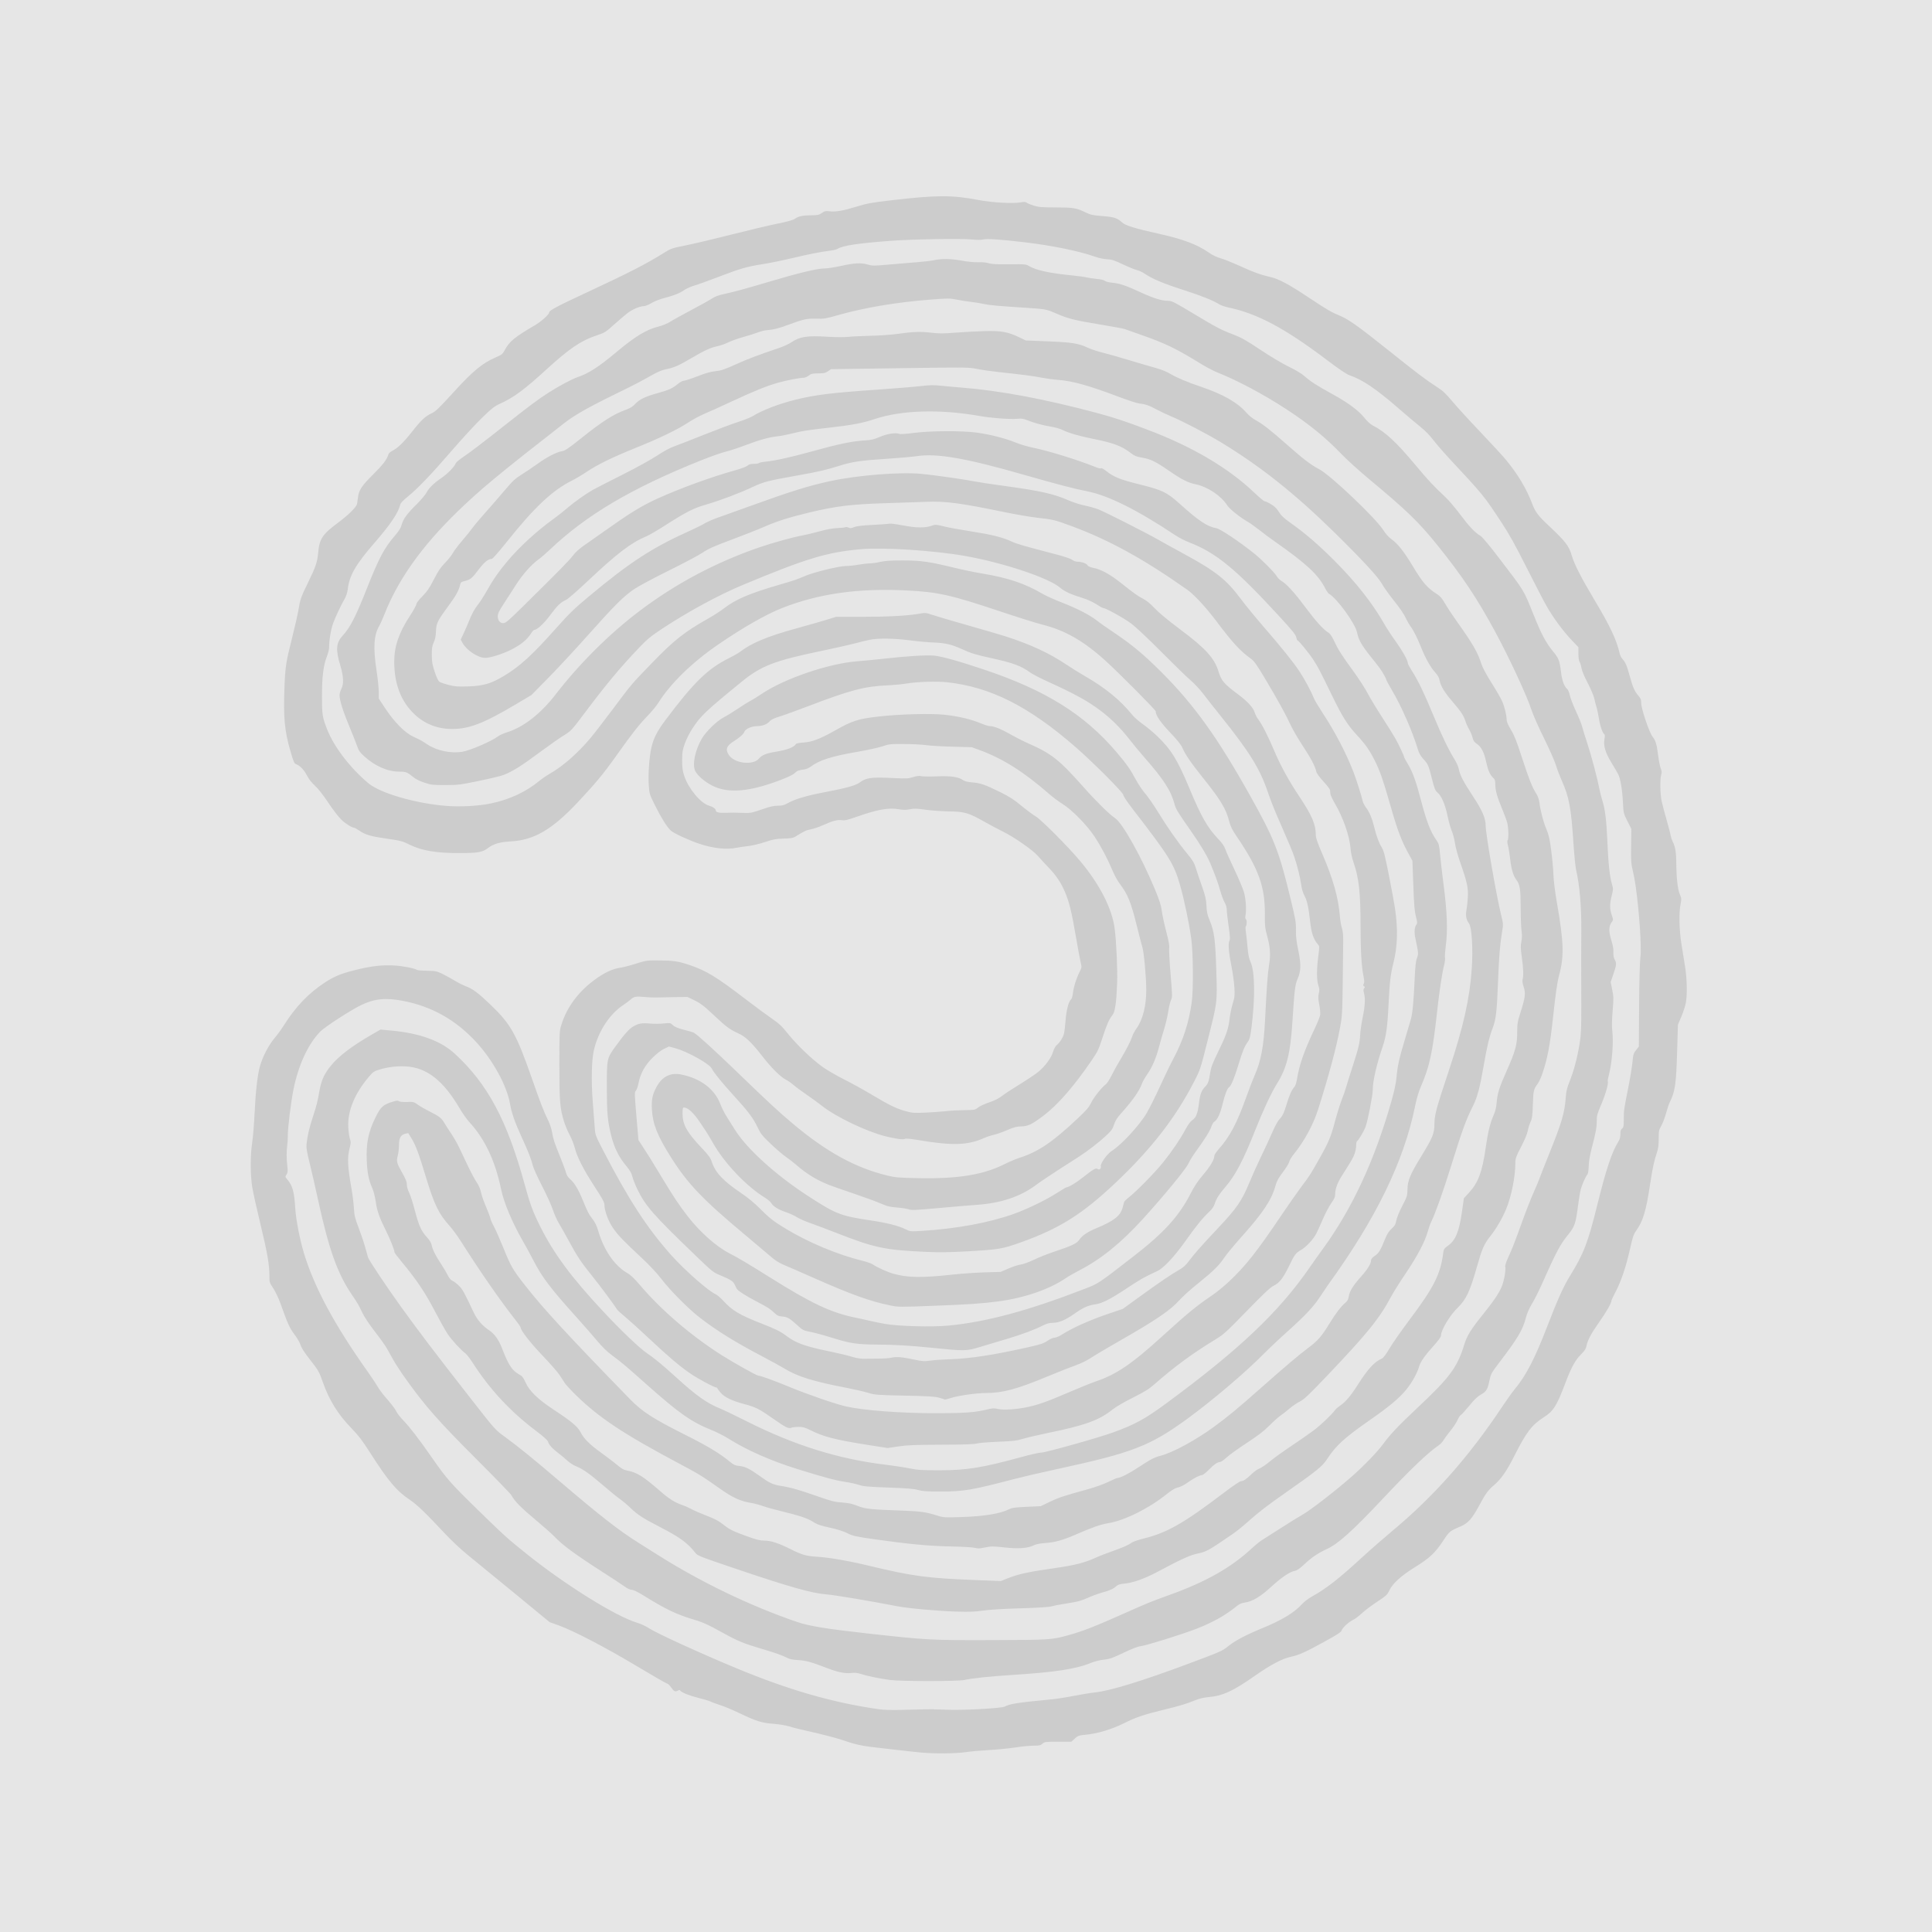
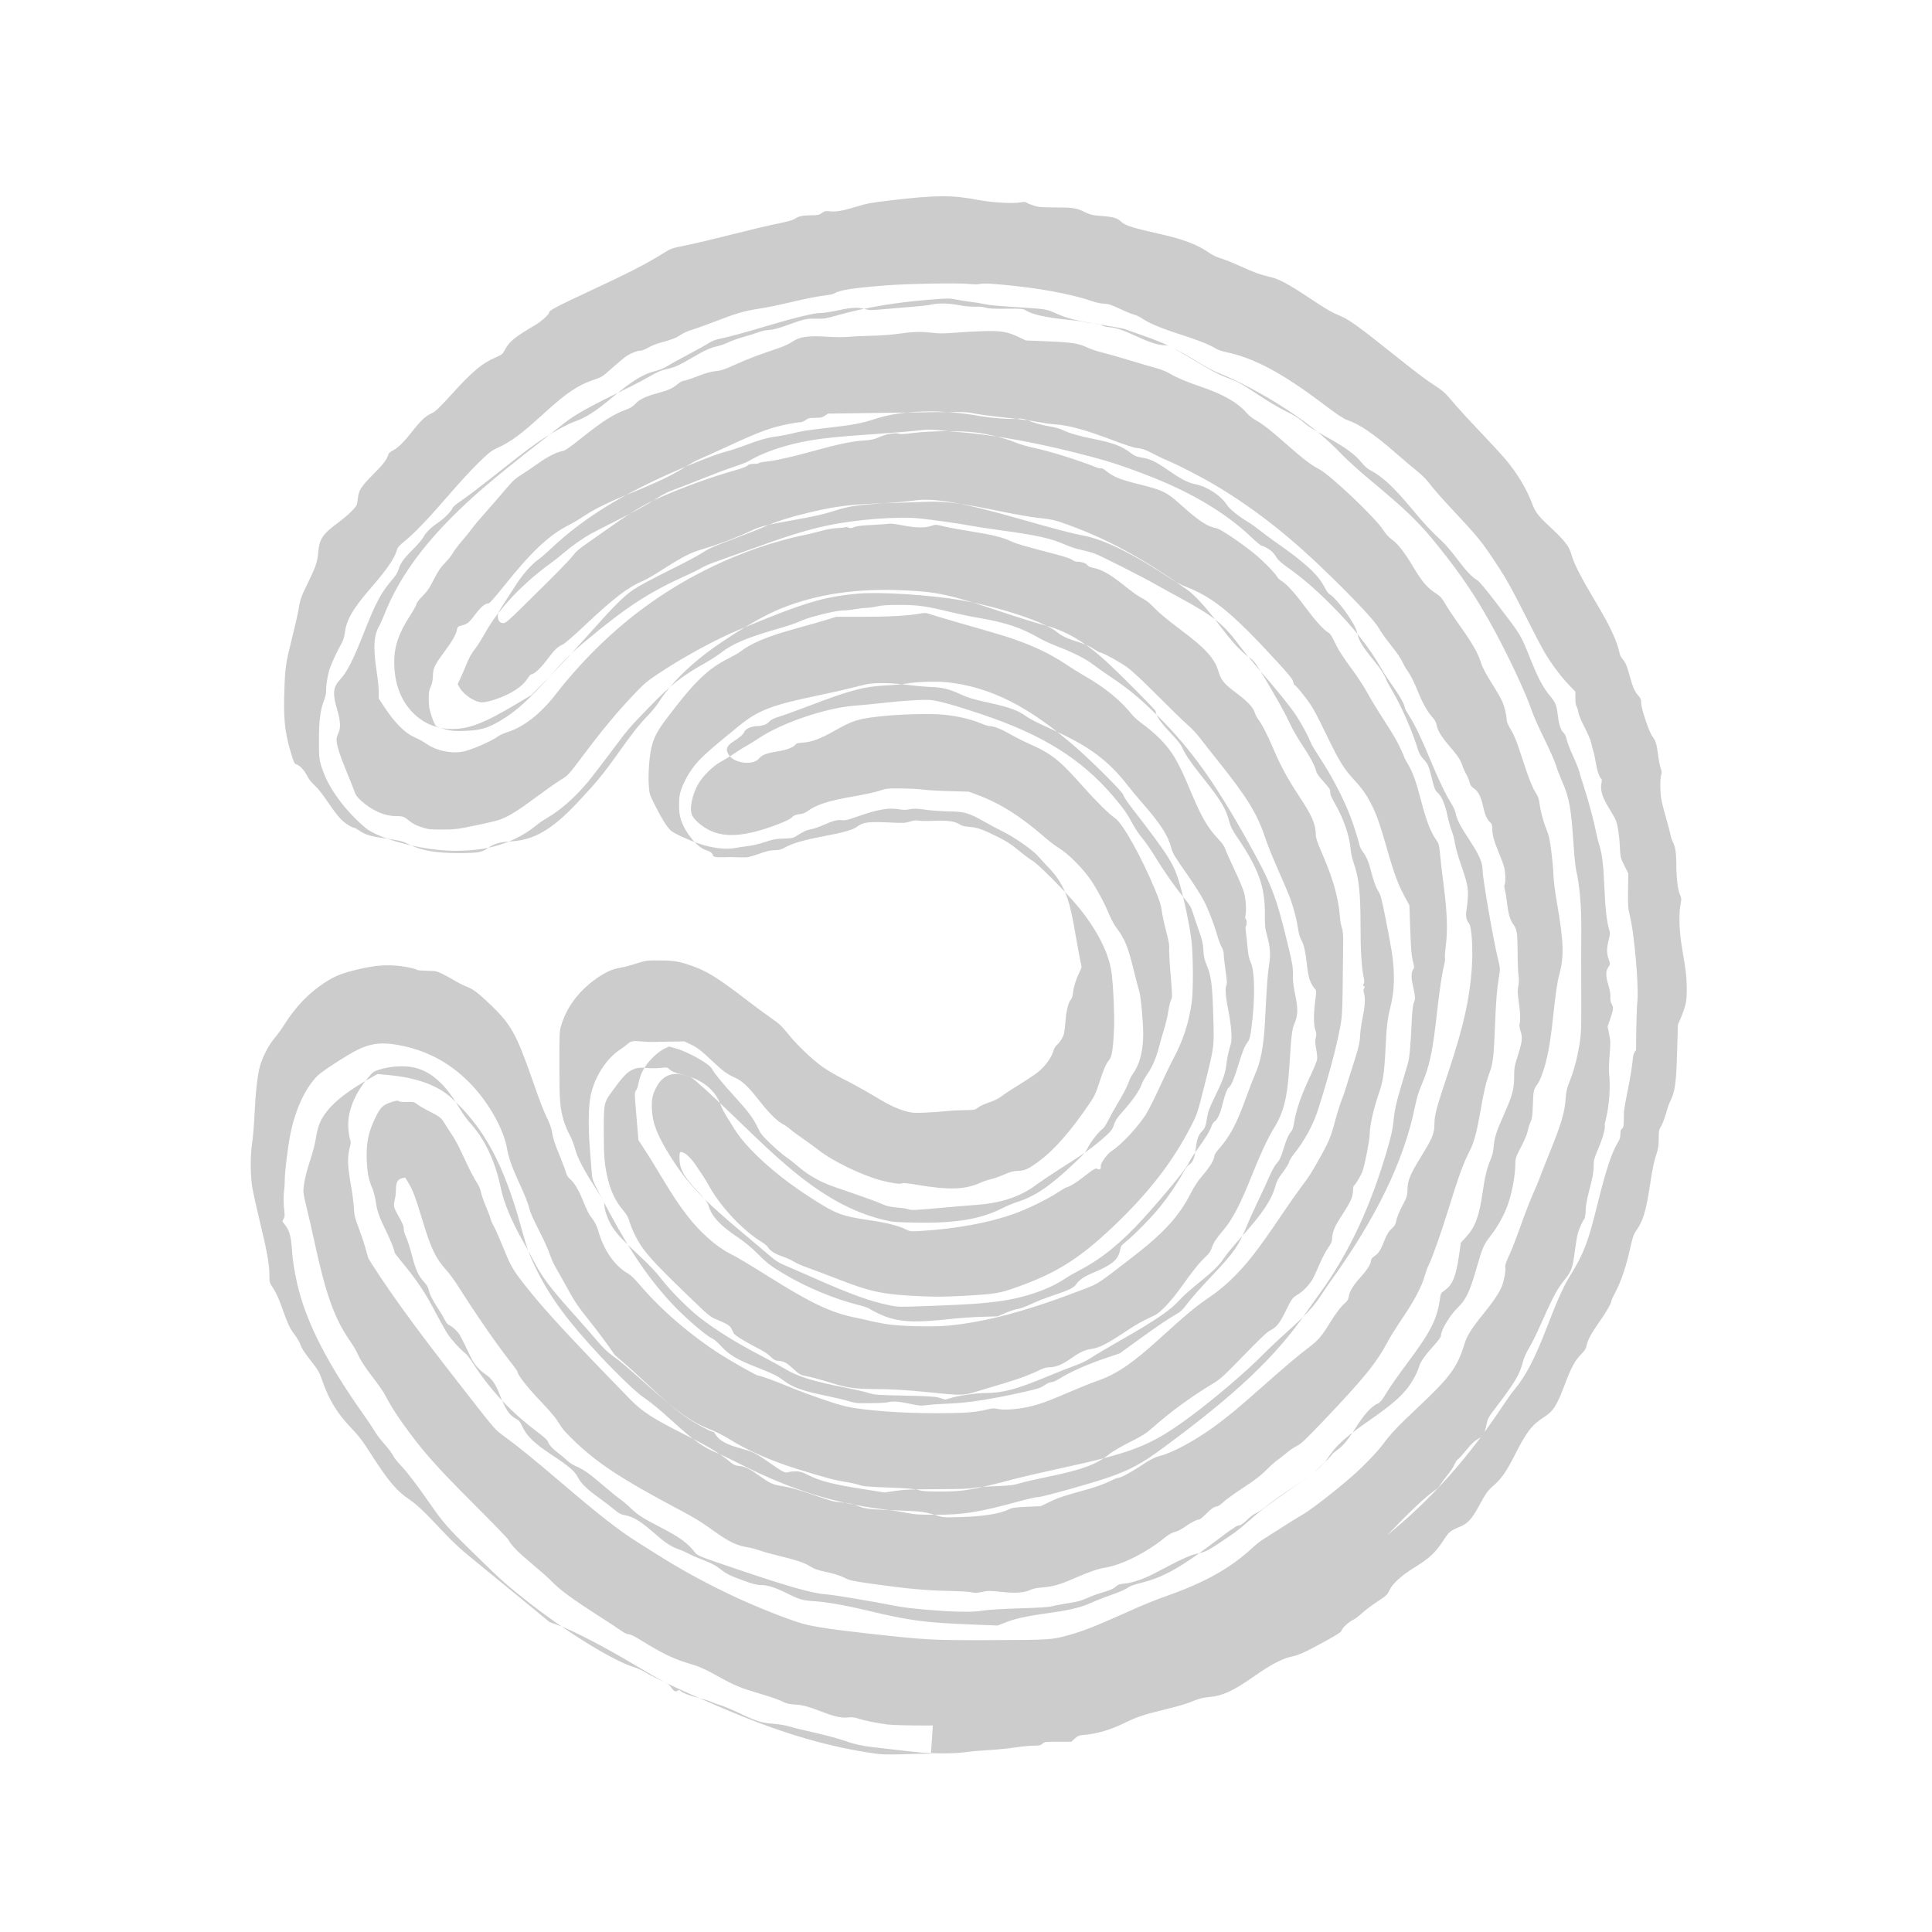
<svg xmlns="http://www.w3.org/2000/svg" xmlns:ns1="http://www.inkscape.org/namespaces/inkscape" xmlns:ns2="http://sodipodi.sourceforge.net/DTD/sodipodi-0.dtd" width="28.222mm" height="28.222mm" viewBox="0 0 100 100" id="svg2" version="1.1" ns1:version="0.91 r13725" ns2:docname="noImage.svg">
  <defs id="defs4" />
  <ns2:namedview id="base" pagecolor="#ffffff" bordercolor="#666666" borderopacity="1.0" ns1:pageopacity="0.0" ns1:pageshadow="2" ns1:zoom="2.2553296" ns1:cx="-19.9079" ns1:cy="28.795712" ns1:document-units="px" ns1:current-layer="layer1" showgrid="false" fit-margin-top="0" fit-margin-left="0" fit-margin-right="0" fit-margin-bottom="0" ns1:window-width="1920" ns1:window-height="1057" ns1:window-x="-8" ns1:window-y="-8" ns1:window-maximized="1" />
  <g ns1:label="Layer 1" ns1:groupmode="layer" id="layer1" transform="translate(0,-698.405)">
-     <rect style="opacity:1;fill:#e6e6e6;fill-opacity:1" id="rect3336" width="100" height="100" x="0" y="698.405" />
-     <path style="fill:#cccccc" d="m 47.684,789.117 c -0.237,-0.021 -0.868,-0.09 -1.404,-0.153 -0.536,-0.063 -1.076,-0.126 -1.2,-0.139 -0.423,-0.046 -0.925,-0.16 -1.296,-0.296 -0.38,-0.139 -1.185,-0.35 -2.146,-0.563 -0.299,-0.066 -0.666,-0.161 -0.815,-0.209 -0.149,-0.048 -0.506,-0.107 -0.793,-0.129 -0.613,-0.048 -0.888,-0.134 -1.777,-0.559 -0.342,-0.163 -0.786,-0.349 -0.987,-0.412 -0.201,-0.063 -0.423,-0.145 -0.494,-0.182 -0.071,-0.037 -0.35,-0.121 -0.621,-0.187 -0.47,-0.115 -0.883,-0.281 -0.944,-0.38 -0.019,-0.031 -0.056,-0.032 -0.113,0 -0.146,0.078 -0.205,0.052 -0.353,-0.158 -0.079,-0.112 -0.174,-0.204 -0.21,-0.204 -0.037,0 -0.735,-0.401 -1.552,-0.891 -1.603,-0.962 -3.28,-1.837 -4.051,-2.116 l -0.482,-0.174 -1.76,-1.449 c -0.968,-0.797 -2.05,-1.682 -2.404,-1.967 -0.409,-0.328 -0.872,-0.761 -1.268,-1.183 -1.014,-1.082 -1.424,-1.475 -1.804,-1.732 -0.692,-0.466 -1.111,-0.964 -2.058,-2.444 -0.403,-0.63 -0.602,-0.89 -0.969,-1.268 -0.687,-0.706 -1.142,-1.44 -1.469,-2.366 -0.188,-0.534 -0.241,-0.629 -0.598,-1.084 -0.377,-0.48 -0.51,-0.687 -0.583,-0.912 -0.031,-0.095 -0.167,-0.319 -0.302,-0.498 -0.243,-0.323 -0.328,-0.512 -0.724,-1.614 -0.094,-0.26 -0.258,-0.604 -0.366,-0.765 -0.19,-0.283 -0.196,-0.302 -0.196,-0.653 0,-0.571 -0.114,-1.221 -0.475,-2.706 -0.184,-0.76 -0.371,-1.606 -0.415,-1.88 -0.101,-0.638 -0.103,-1.649 -0.003,-2.287 0.041,-0.262 0.096,-0.924 0.122,-1.472 0.055,-1.163 0.15,-2.015 0.277,-2.478 0.133,-0.487 0.45,-1.102 0.75,-1.457 0.145,-0.171 0.356,-0.458 0.468,-0.637 0.62,-0.992 1.308,-1.711 2.166,-2.265 0.484,-0.313 0.815,-0.449 1.525,-0.627 0.836,-0.21 1.407,-0.278 2.033,-0.243 0.451,0.025 1.057,0.142 1.205,0.234 0.031,0.019 0.262,0.037 0.515,0.04 0.415,0.006 0.488,0.019 0.761,0.149 0.166,0.079 0.457,0.237 0.646,0.352 0.189,0.115 0.452,0.249 0.585,0.299 0.378,0.142 0.638,0.336 1.3,0.971 1.036,0.994 1.324,1.509 2.127,3.806 0.448,1.282 0.61,1.7 0.836,2.158 0.087,0.176 0.179,0.451 0.205,0.612 0.057,0.355 0.12,0.549 0.429,1.307 0.132,0.324 0.264,0.68 0.294,0.793 0.036,0.134 0.105,0.246 0.203,0.328 0.22,0.182 0.438,0.54 0.656,1.076 0.251,0.617 0.321,0.753 0.531,1.022 0.117,0.151 0.208,0.341 0.278,0.586 0.291,1.009 0.853,1.819 1.526,2.201 0.155,0.088 0.364,0.289 0.65,0.626 1.079,1.272 2.62,2.595 4.184,3.591 0.586,0.374 1.838,1.077 1.916,1.077 0.118,0 0.815,0.253 1.65,0.598 0.936,0.387 2.389,0.886 2.928,1.005 0.911,0.202 2.82,0.344 4.613,0.344 1.466,0 2.039,-0.041 2.627,-0.185 0.31,-0.076 0.395,-0.082 0.585,-0.036 0.289,0.069 0.981,0.025 1.555,-0.1 0.571,-0.124 1.009,-0.281 2.162,-0.777 0.524,-0.225 1.149,-0.477 1.39,-0.559 1.03,-0.351 1.834,-0.896 3.33,-2.255 1.42,-1.29 1.827,-1.625 2.667,-2.195 0.227,-0.154 0.623,-0.478 0.88,-0.72 0.845,-0.796 1.432,-1.54 2.69,-3.407 0.344,-0.511 0.793,-1.153 0.997,-1.427 0.51,-0.684 0.506,-0.678 0.969,-1.501 0.501,-0.89 0.596,-1.119 0.828,-1.986 0.1,-0.373 0.25,-0.852 0.333,-1.064 0.084,-0.212 0.187,-0.508 0.229,-0.657 0.042,-0.149 0.186,-0.608 0.319,-1.019 0.325,-1.005 0.39,-1.272 0.41,-1.698 0.01,-0.199 0.069,-0.607 0.131,-0.906 0.122,-0.583 0.142,-0.983 0.066,-1.26 -0.036,-0.131 -0.034,-0.19 0.009,-0.241 0.046,-0.056 0.044,-0.076 -0.008,-0.109 -0.05,-0.032 -0.054,-0.059 -0.014,-0.123 0.038,-0.061 0.036,-0.156 -0.009,-0.375 -0.105,-0.516 -0.154,-1.348 -0.155,-2.632 -0.001,-1.725 -0.084,-2.478 -0.364,-3.277 -0.073,-0.208 -0.138,-0.507 -0.152,-0.702 -0.05,-0.666 -0.378,-1.609 -0.827,-2.376 -0.116,-0.198 -0.215,-0.412 -0.22,-0.475 -0.004,-0.063 -0.012,-0.15 -0.016,-0.194 -0.004,-0.043 -0.159,-0.244 -0.344,-0.445 -0.209,-0.227 -0.348,-0.42 -0.368,-0.51 -0.06,-0.277 -0.283,-0.7 -0.711,-1.348 -0.237,-0.359 -0.52,-0.847 -0.628,-1.083 -0.238,-0.522 -0.657,-1.28 -1.333,-2.413 -0.408,-0.685 -0.547,-0.879 -0.709,-0.996 -0.569,-0.412 -0.925,-0.798 -1.782,-1.934 -0.552,-0.732 -1.158,-1.387 -1.523,-1.644 -2.284,-1.61 -4.079,-2.592 -6.068,-3.32 -0.791,-0.289 -0.874,-0.309 -1.691,-0.401 -0.349,-0.039 -1.133,-0.174 -1.744,-0.3 -2.268,-0.467 -3.016,-0.564 -4.017,-0.523 -0.344,0.014 -1.277,0.046 -2.074,0.07 -1.784,0.054 -2.576,0.151 -3.963,0.483 -1.023,0.245 -1.692,0.457 -2.308,0.729 -0.312,0.138 -1.077,0.441 -1.7,0.672 -0.925,0.344 -1.203,0.468 -1.517,0.678 -0.212,0.141 -0.996,0.558 -1.744,0.926 -0.747,0.368 -1.551,0.799 -1.787,0.956 -0.546,0.366 -1.028,0.847 -2.428,2.42 -0.62,0.697 -1.526,1.673 -2.012,2.167 l -0.884,0.899 -0.77,0.458 c -1.691,1.006 -2.45,1.301 -3.342,1.299 -0.747,0 -1.411,-0.26 -1.934,-0.753 -0.705,-0.665 -1.056,-1.573 -1.056,-2.733 0,-0.796 0.239,-1.491 0.821,-2.383 0.18,-0.275 0.326,-0.543 0.326,-0.594 0,-0.055 0.127,-0.222 0.308,-0.404 0.247,-0.25 0.365,-0.421 0.598,-0.877 0.226,-0.44 0.353,-0.63 0.574,-0.852 0.156,-0.157 0.337,-0.383 0.401,-0.502 0.065,-0.119 0.291,-0.418 0.503,-0.665 0.212,-0.247 0.449,-0.541 0.527,-0.653 0.078,-0.112 0.369,-0.459 0.648,-0.77 0.278,-0.311 0.727,-0.829 0.998,-1.15 0.427,-0.506 0.547,-0.618 0.9,-0.839 0.224,-0.14 0.601,-0.395 0.838,-0.566 0.469,-0.339 0.971,-0.595 1.256,-0.641 0.145,-0.023 0.339,-0.154 0.946,-0.64 1.142,-0.913 1.698,-1.268 2.368,-1.51 0.204,-0.074 0.341,-0.161 0.462,-0.292 0.219,-0.237 0.52,-0.382 1.163,-0.56 0.581,-0.161 0.772,-0.248 1.047,-0.478 0.106,-0.089 0.243,-0.162 0.304,-0.162 0.061,0 0.38,-0.104 0.709,-0.232 0.429,-0.166 0.695,-0.241 0.938,-0.265 0.284,-0.028 0.455,-0.085 1.042,-0.35 0.637,-0.287 1.141,-0.478 2.264,-0.858 0.212,-0.072 0.487,-0.199 0.611,-0.283 0.443,-0.299 0.82,-0.356 1.902,-0.288 0.38,0.024 0.829,0.026 1.019,0.006 0.187,-0.021 0.717,-0.046 1.178,-0.057 0.461,-0.01 1.062,-0.052 1.336,-0.091 0.836,-0.12 1.248,-0.136 1.792,-0.071 0.421,0.05 0.635,0.05 1.26,5.2e-4 0.414,-0.033 1.092,-0.069 1.506,-0.081 0.868,-0.025 1.216,0.037 1.808,0.322 l 0.337,0.162 1.132,0.045 c 1.243,0.05 1.597,0.105 2.057,0.322 0.164,0.077 0.498,0.19 0.742,0.25 0.244,0.059 0.876,0.239 1.404,0.399 0.528,0.16 1.159,0.344 1.401,0.41 0.261,0.071 0.557,0.19 0.725,0.291 0.349,0.21 0.876,0.433 1.62,0.684 1.123,0.379 1.892,0.819 2.34,1.339 0.119,0.138 0.318,0.299 0.467,0.379 0.35,0.187 0.807,0.543 1.629,1.272 0.83,0.735 1.248,1.055 1.671,1.275 0.581,0.303 2.905,2.508 3.313,3.145 0.132,0.206 0.287,0.377 0.441,0.487 0.315,0.225 0.647,0.647 1.091,1.389 0.501,0.838 0.752,1.127 1.247,1.44 0.169,0.107 0.264,0.217 0.415,0.481 0.107,0.189 0.387,0.613 0.622,0.943 0.827,1.163 1.08,1.601 1.258,2.176 0.056,0.183 0.253,0.552 0.527,0.988 0.241,0.383 0.486,0.806 0.545,0.94 0.128,0.287 0.239,0.733 0.24,0.961 0,0.114 0.068,0.275 0.225,0.537 0.176,0.293 0.3,0.606 0.572,1.445 0.361,1.114 0.521,1.516 0.74,1.862 0.081,0.127 0.141,0.299 0.16,0.454 0.053,0.433 0.202,1.004 0.361,1.38 0.125,0.296 0.172,0.503 0.251,1.111 0.054,0.411 0.105,0.976 0.115,1.255 0.01,0.307 0.082,0.881 0.181,1.449 0.355,2.037 0.377,2.773 0.112,3.75 -0.098,0.363 -0.181,0.937 -0.316,2.197 -0.153,1.43 -0.304,2.208 -0.572,2.951 -0.066,0.182 -0.165,0.393 -0.221,0.468 -0.208,0.279 -0.224,0.346 -0.249,1.065 -0.02,0.587 -0.04,0.736 -0.12,0.906 -0.053,0.112 -0.118,0.321 -0.145,0.465 -0.03,0.161 -0.163,0.479 -0.345,0.828 -0.263,0.504 -0.296,0.595 -0.296,0.825 -0.001,0.723 -0.21,1.762 -0.483,2.409 -0.207,0.489 -0.51,1.007 -0.818,1.396 -0.323,0.409 -0.422,0.635 -0.69,1.581 -0.363,1.278 -0.558,1.692 -0.999,2.12 -0.397,0.385 -0.859,1.152 -0.859,1.427 0,0.077 -0.111,0.236 -0.346,0.498 -0.484,0.538 -0.71,0.855 -0.778,1.089 -0.105,0.362 -0.361,0.829 -0.659,1.201 -0.359,0.448 -0.884,0.888 -1.919,1.609 -1.284,0.893 -1.745,1.314 -2.178,1.984 -0.253,0.392 -0.524,0.613 -2.112,1.724 -1.022,0.715 -1.436,1.034 -2.022,1.557 -0.24,0.214 -0.576,0.486 -0.747,0.603 -1.314,0.9 -1.371,0.931 -1.896,1.041 -0.328,0.068 -0.919,0.341 -1.991,0.918 -0.668,0.36 -1.295,0.585 -1.737,0.623 -0.226,0.02 -0.332,0.052 -0.416,0.129 -0.162,0.146 -0.335,0.224 -0.747,0.338 -0.199,0.055 -0.537,0.179 -0.751,0.277 -0.311,0.142 -0.51,0.196 -0.996,0.27 -0.334,0.051 -0.709,0.122 -0.834,0.158 -0.158,0.046 -0.656,0.078 -1.653,0.108 -0.884,0.026 -1.616,0.071 -1.925,0.118 -0.388,0.059 -0.689,0.07 -1.359,0.052 -0.929,-0.026 -2.509,-0.167 -3.057,-0.274 -1.431,-0.278 -3.274,-0.586 -3.668,-0.615 -0.759,-0.054 -1.929,-0.385 -4.811,-1.362 -1.808,-0.613 -1.874,-0.639 -2.003,-0.802 -0.4,-0.507 -0.784,-0.787 -1.812,-1.32 -0.926,-0.48 -1.155,-0.629 -1.543,-1 -0.174,-0.167 -0.415,-0.37 -0.535,-0.451 -0.12,-0.081 -0.515,-0.402 -0.878,-0.714 -0.715,-0.613 -1.034,-0.838 -1.41,-0.991 -0.133,-0.054 -0.327,-0.179 -0.43,-0.278 -0.103,-0.099 -0.313,-0.274 -0.466,-0.389 -0.32,-0.241 -0.503,-0.444 -0.542,-0.6 -0.018,-0.072 -0.231,-0.263 -0.623,-0.559 -1.328,-1.003 -2.383,-2.136 -3.269,-3.513 -0.144,-0.224 -0.315,-0.446 -0.379,-0.494 -0.252,-0.188 -0.719,-0.699 -0.927,-1.013 -0.12,-0.181 -0.411,-0.701 -0.648,-1.155 -0.516,-0.991 -0.97,-1.665 -1.748,-2.598 -0.193,-0.231 -0.351,-0.442 -0.351,-0.468 0,-0.113 -0.212,-0.651 -0.43,-1.089 -0.357,-0.72 -0.471,-1.042 -0.541,-1.527 -0.035,-0.244 -0.113,-0.555 -0.174,-0.692 -0.191,-0.431 -0.267,-0.805 -0.292,-1.455 -0.034,-0.884 0.078,-1.447 0.438,-2.191 0.281,-0.581 0.406,-0.694 0.937,-0.852 0.173,-0.051 0.246,-0.056 0.284,-0.018 0.031,0.031 0.191,0.047 0.412,0.041 0.345,-0.01 0.37,-0.006 0.577,0.144 0.119,0.085 0.388,0.24 0.598,0.345 0.5,0.25 0.622,0.344 0.765,0.589 0.065,0.112 0.226,0.362 0.356,0.554 0.131,0.193 0.318,0.519 0.416,0.725 0.098,0.206 0.302,0.636 0.453,0.956 0.151,0.32 0.354,0.697 0.449,0.838 0.112,0.165 0.193,0.351 0.227,0.522 0.029,0.146 0.143,0.475 0.252,0.73 0.11,0.255 0.214,0.531 0.232,0.614 0.018,0.083 0.101,0.275 0.185,0.427 0.084,0.152 0.296,0.633 0.473,1.067 0.407,1.005 0.49,1.149 1.111,1.945 0.968,1.241 2.174,2.549 5.466,5.933 0.622,0.639 1.186,1.003 2.842,1.835 1.204,0.605 1.796,0.962 2.332,1.405 0.189,0.156 0.269,0.192 0.481,0.213 0.31,0.032 0.527,0.139 1.059,0.522 0.495,0.357 0.678,0.443 1.088,0.508 0.507,0.08 0.954,0.207 1.864,0.527 0.745,0.262 0.91,0.304 1.306,0.333 0.353,0.026 0.533,0.066 0.815,0.179 0.39,0.157 0.626,0.181 2.423,0.246 0.812,0.03 1.128,0.075 1.643,0.239 0.364,0.115 0.392,0.117 1.255,0.091 1.198,-0.036 2.052,-0.175 2.514,-0.408 0.149,-0.075 0.312,-0.097 0.906,-0.124 l 0.725,-0.032 0.476,-0.229 c 0.455,-0.219 0.694,-0.298 2.015,-0.663 0.324,-0.09 0.776,-0.254 1.006,-0.365 0.229,-0.111 0.443,-0.203 0.476,-0.203 0.147,0 0.617,-0.242 1.086,-0.552 0.619,-0.41 0.817,-0.514 1.148,-0.6 0.638,-0.166 1.803,-0.798 2.761,-1.497 0.714,-0.521 1.241,-0.957 2.44,-2.019 1.253,-1.11 1.934,-1.686 2.454,-2.077 0.489,-0.367 0.677,-0.584 1.083,-1.247 0.33,-0.539 0.589,-0.878 0.822,-1.077 0.109,-0.093 0.155,-0.177 0.177,-0.323 0.041,-0.272 0.225,-0.571 0.63,-1.023 0.348,-0.389 0.523,-0.673 0.523,-0.85 0,-0.063 0.068,-0.144 0.196,-0.231 0.207,-0.142 0.298,-0.292 0.531,-0.874 0.102,-0.254 0.193,-0.397 0.338,-0.531 0.165,-0.152 0.206,-0.224 0.244,-0.429 0.026,-0.139 0.159,-0.465 0.308,-0.751 0.25,-0.481 0.263,-0.522 0.27,-0.859 0.009,-0.456 0.137,-0.768 0.687,-1.667 0.624,-1.02 0.703,-1.212 0.708,-1.709 0.005,-0.486 0.086,-0.785 0.756,-2.8 0.745,-2.24 1.075,-3.715 1.178,-5.266 0.068,-1.015 -0.002,-2.138 -0.143,-2.318 -0.142,-0.18 -0.186,-0.41 -0.133,-0.693 0.026,-0.137 0.058,-0.432 0.071,-0.656 0.03,-0.485 -0.038,-0.797 -0.386,-1.789 -0.129,-0.369 -0.252,-0.816 -0.28,-1.019 -0.027,-0.199 -0.101,-0.481 -0.163,-0.625 -0.062,-0.144 -0.163,-0.501 -0.223,-0.793 -0.122,-0.59 -0.311,-1.029 -0.52,-1.205 -0.117,-0.099 -0.157,-0.197 -0.289,-0.724 -0.175,-0.695 -0.195,-0.74 -0.452,-1.022 -0.128,-0.14 -0.215,-0.294 -0.27,-0.478 -0.281,-0.938 -0.862,-2.261 -1.357,-3.091 -0.137,-0.23 -0.263,-0.465 -0.28,-0.521 -0.058,-0.191 -0.287,-0.554 -0.565,-0.895 -0.695,-0.851 -0.859,-1.12 -0.949,-1.554 -0.097,-0.469 -1.039,-1.765 -1.456,-2.004 -0.04,-0.023 -0.125,-0.144 -0.188,-0.269 -0.361,-0.716 -0.974,-1.286 -2.643,-2.454 -0.221,-0.155 -0.565,-0.411 -0.764,-0.569 -0.199,-0.158 -0.465,-0.348 -0.592,-0.421 -0.423,-0.245 -0.959,-0.675 -1.081,-0.866 -0.314,-0.493 -1.01,-0.956 -1.628,-1.085 -0.409,-0.085 -0.721,-0.244 -1.415,-0.723 -0.667,-0.46 -0.928,-0.585 -1.376,-0.66 -0.278,-0.046 -0.38,-0.089 -0.564,-0.232 -0.457,-0.357 -0.914,-0.531 -1.927,-0.731 -0.725,-0.144 -1.297,-0.309 -1.6,-0.463 -0.121,-0.061 -0.396,-0.14 -0.612,-0.175 -0.435,-0.071 -0.853,-0.186 -1.23,-0.336 -0.202,-0.081 -0.301,-0.094 -0.521,-0.071 -0.35,0.037 -1.355,-0.04 -1.993,-0.153 -2.004,-0.353 -3.996,-0.293 -5.357,0.161 -0.641,0.214 -1.145,0.31 -2.326,0.446 -1.247,0.144 -1.455,0.176 -1.991,0.312 -0.234,0.059 -0.558,0.122 -0.72,0.139 -0.443,0.047 -0.935,0.183 -1.667,0.46 -0.364,0.138 -0.829,0.291 -1.035,0.339 -0.205,0.049 -0.797,0.259 -1.315,0.467 -3.572,1.433 -5.911,2.82 -7.803,4.625 -0.187,0.178 -0.445,0.4 -0.575,0.492 -0.354,0.253 -0.817,0.775 -1.146,1.293 -0.162,0.255 -0.442,0.688 -0.623,0.963 -0.257,0.391 -0.328,0.536 -0.328,0.665 0,0.23 0.106,0.367 0.284,0.367 0.125,0 0.255,-0.11 1.028,-0.872 1.83,-1.803 2.391,-2.374 2.581,-2.628 0.137,-0.184 0.339,-0.36 0.676,-0.593 0.264,-0.182 0.845,-0.59 1.29,-0.905 1.027,-0.728 1.664,-1.111 2.397,-1.443 1.217,-0.551 2.822,-1.134 4.082,-1.484 0.273,-0.076 0.539,-0.178 0.592,-0.228 0.07,-0.066 0.159,-0.09 0.328,-0.09 0.128,0 0.243,-0.018 0.257,-0.04 0.014,-0.022 0.163,-0.054 0.331,-0.071 0.513,-0.052 1.364,-0.241 2.47,-0.549 1.285,-0.358 2.028,-0.513 2.631,-0.549 0.386,-0.023 0.516,-0.052 0.821,-0.184 0.378,-0.163 0.819,-0.233 1.008,-0.161 0.064,0.025 0.333,0.008 0.725,-0.044 0.859,-0.115 2.537,-0.124 3.303,-0.018 0.695,0.097 1.486,0.299 1.997,0.512 0.217,0.09 0.629,0.212 0.915,0.27 0.821,0.168 2.308,0.63 3.248,1.008 0.139,0.056 0.247,0.077 0.263,0.052 0.015,-0.024 0.132,0.04 0.26,0.141 0.401,0.317 0.724,0.447 1.738,0.698 1.167,0.289 1.409,0.406 2.055,0.987 1.002,0.903 1.447,1.199 1.916,1.279 0.2,0.034 1.146,0.665 1.94,1.296 0.409,0.325 1.067,0.989 1.198,1.21 0.042,0.071 0.133,0.163 0.203,0.204 0.288,0.17 0.672,0.587 1.223,1.326 0.578,0.775 0.972,1.213 1.228,1.364 0.092,0.054 0.186,0.191 0.304,0.443 0.213,0.454 0.388,0.729 0.995,1.56 0.264,0.361 0.594,0.871 0.732,1.133 0.139,0.262 0.478,0.822 0.752,1.245 0.275,0.424 0.585,0.92 0.688,1.103 0.177,0.312 0.459,0.914 0.459,0.979 0,0.016 0.081,0.164 0.181,0.329 0.254,0.422 0.426,0.894 0.681,1.87 0.296,1.135 0.495,1.647 0.817,2.105 0.113,0.16 0.133,0.245 0.177,0.725 0.027,0.299 0.111,1.022 0.187,1.608 0.177,1.366 0.212,2.322 0.113,3.069 -0.04,0.306 -0.062,0.603 -0.047,0.661 0.015,0.058 -0.004,0.225 -0.042,0.373 -0.111,0.436 -0.245,1.33 -0.37,2.464 -0.225,2.042 -0.389,2.806 -0.814,3.782 -0.132,0.304 -0.236,0.646 -0.316,1.042 -0.583,2.881 -2.021,5.836 -4.517,9.284 -0.072,0.1 -0.25,0.365 -0.396,0.589 -0.34,0.524 -0.778,0.992 -1.716,1.83 -0.415,0.371 -0.979,0.904 -1.253,1.183 -0.878,0.896 -2.652,2.401 -3.901,3.311 -1.938,1.412 -2.842,1.764 -6.674,2.594 -0.859,0.186 -1.878,0.422 -2.264,0.523 -2.189,0.576 -2.643,0.655 -3.804,0.656 -0.759,0 -0.978,-0.014 -1.2,-0.079 -0.209,-0.062 -0.564,-0.091 -1.54,-0.127 -1.063,-0.039 -1.308,-0.061 -1.517,-0.135 -0.137,-0.048 -0.463,-0.12 -0.725,-0.159 -0.481,-0.071 -1.145,-0.249 -2.468,-0.662 -1.368,-0.427 -2.584,-0.962 -3.533,-1.554 -0.249,-0.156 -0.647,-0.36 -0.883,-0.454 -1.066,-0.423 -1.699,-0.867 -3.42,-2.398 -1.068,-0.951 -1.284,-1.133 -1.744,-1.47 -0.262,-0.192 -0.515,-0.438 -0.793,-0.77 -0.224,-0.268 -0.727,-0.842 -1.117,-1.275 -1.301,-1.446 -1.73,-2.014 -2.172,-2.872 -0.154,-0.299 -0.386,-0.727 -0.517,-0.951 -0.56,-0.962 -1.014,-2.035 -1.157,-2.73 -0.301,-1.467 -0.839,-2.608 -1.645,-3.486 -0.132,-0.143 -0.353,-0.455 -0.492,-0.693 -0.855,-1.462 -1.717,-2.135 -2.801,-2.189 -0.464,-0.023 -0.906,0.029 -1.341,0.158 -0.299,0.089 -0.347,0.12 -0.562,0.374 -0.745,0.876 -1.118,1.793 -1.07,2.63 0.013,0.225 0.051,0.491 0.085,0.59 0.054,0.158 0.052,0.219 -0.015,0.476 -0.13,0.499 -0.11,0.937 0.097,2.106 0.053,0.299 0.108,0.747 0.123,0.996 0.023,0.398 0.054,0.523 0.248,1.031 0.122,0.318 0.272,0.766 0.335,0.996 0.062,0.23 0.13,0.471 0.151,0.535 0.046,0.145 0.981,1.546 1.676,2.51 0.971,1.349 1.732,2.35 3.706,4.876 1.187,1.518 1.193,1.526 1.676,1.878 0.694,0.506 1.495,1.155 2.867,2.326 2.106,1.796 3.064,2.543 4.061,3.168 0.295,0.185 0.719,0.453 0.944,0.595 2.251,1.429 4.83,2.674 7.27,3.509 0.618,0.211 1.501,0.357 3.554,0.586 3.173,0.354 3.361,0.364 6.487,0.355 3.089,-0.009 3.146,-0.013 4.052,-0.267 0.746,-0.209 1.346,-0.446 2.99,-1.18 0.986,-0.441 1.314,-0.574 2.182,-0.885 1.904,-0.684 3.196,-1.415 4.29,-2.428 0.184,-0.17 0.416,-0.358 0.516,-0.418 0.1,-0.059 0.523,-0.329 0.94,-0.599 0.417,-0.27 0.943,-0.595 1.167,-0.723 0.421,-0.24 1.696,-1.228 2.535,-1.964 0.63,-0.553 1.325,-1.274 1.642,-1.705 0.376,-0.51 0.766,-0.921 1.755,-1.85 1.702,-1.599 2.065,-2.092 2.439,-3.309 0.128,-0.416 0.353,-0.781 0.903,-1.462 0.599,-0.741 0.886,-1.165 1.029,-1.516 0.121,-0.299 0.219,-0.856 0.179,-1.018 -0.016,-0.063 0.044,-0.248 0.162,-0.505 0.215,-0.466 0.295,-0.672 0.732,-1.882 0.175,-0.486 0.436,-1.148 0.58,-1.472 0.144,-0.324 0.276,-0.64 0.294,-0.702 0.018,-0.062 0.242,-0.633 0.499,-1.268 0.658,-1.632 0.81,-2.148 0.864,-2.935 0.019,-0.278 0.065,-0.487 0.154,-0.711 0.271,-0.675 0.429,-1.263 0.572,-2.129 0.067,-0.41 0.081,-0.747 0.078,-1.902 -0.006,-2.011 -0.005,-3.271 0.001,-3.895 0.012,-1.207 -0.085,-2.348 -0.268,-3.138 -0.036,-0.157 -0.097,-0.758 -0.135,-1.336 -0.124,-1.892 -0.224,-2.431 -0.611,-3.293 -0.095,-0.212 -0.23,-0.568 -0.299,-0.792 -0.07,-0.224 -0.349,-0.856 -0.621,-1.404 -0.272,-0.548 -0.565,-1.211 -0.65,-1.473 -0.244,-0.742 -1.125,-2.642 -1.854,-3.995 -0.938,-1.742 -1.731,-2.931 -3.02,-4.529 -0.954,-1.182 -1.584,-1.792 -3.475,-3.365 -0.536,-0.445 -1.198,-1.044 -1.472,-1.33 -0.834,-0.87 -1.698,-1.573 -2.896,-2.353 -1.152,-0.751 -2.496,-1.466 -3.513,-1.87 -0.212,-0.084 -0.619,-0.298 -0.906,-0.475 -1.226,-0.759 -1.811,-1.042 -3.034,-1.47 -0.411,-0.144 -0.803,-0.283 -0.871,-0.309 -0.068,-0.026 -0.629,-0.131 -1.245,-0.232 -1.307,-0.214 -1.697,-0.31 -2.254,-0.554 -0.543,-0.238 -0.609,-0.251 -1.449,-0.306 -1.715,-0.112 -2.055,-0.142 -2.355,-0.209 -0.174,-0.039 -0.472,-0.087 -0.66,-0.108 -0.189,-0.021 -0.521,-0.073 -0.737,-0.116 -0.372,-0.074 -0.449,-0.074 -1.384,0 -1.743,0.135 -3.406,0.415 -4.781,0.807 -0.611,0.174 -0.72,0.192 -1.088,0.18 -0.497,-0.017 -0.669,0.02 -1.438,0.304 -0.564,0.209 -0.75,0.255 -1.188,0.296 -0.1,0.01 -0.288,0.059 -0.419,0.111 -0.131,0.052 -0.467,0.158 -0.747,0.235 -0.28,0.078 -0.632,0.203 -0.781,0.278 -0.149,0.075 -0.402,0.164 -0.562,0.198 -0.358,0.075 -0.69,0.228 -1.388,0.641 -0.614,0.363 -0.875,0.476 -1.291,0.557 -0.21,0.041 -0.441,0.143 -0.831,0.366 -0.297,0.17 -0.735,0.404 -0.974,0.52 -2.141,1.041 -2.842,1.428 -3.469,1.917 -3.37,2.626 -4.324,3.417 -5.512,4.57 -1.835,1.781 -3.069,3.518 -3.77,5.304 -0.093,0.236 -0.216,0.511 -0.274,0.611 -0.279,0.483 -0.317,1.13 -0.135,2.31 0.061,0.399 0.112,0.886 0.112,1.083 l 0.001,0.359 0.347,0.525 c 0.465,0.701 1.01,1.25 1.441,1.449 0.384,0.177 0.446,0.212 0.727,0.4 0.481,0.322 1.205,0.477 1.798,0.383 0.416,-0.066 1.525,-0.544 1.87,-0.806 0.075,-0.058 0.299,-0.156 0.498,-0.219 0.821,-0.261 1.71,-0.957 2.46,-1.927 1.258,-1.629 2.805,-3.166 4.378,-4.353 1.868,-1.41 3.953,-2.514 6.2,-3.284 0.678,-0.232 1.772,-0.534 2.201,-0.607 0.162,-0.028 0.556,-0.122 0.877,-0.211 0.382,-0.105 0.701,-0.164 0.928,-0.172 0.19,-0.006 0.38,-0.026 0.422,-0.044 0.042,-0.018 0.12,-0.009 0.173,0.019 0.077,0.041 0.137,0.036 0.287,-0.025 0.135,-0.056 0.408,-0.088 0.959,-0.115 0.423,-0.021 0.812,-0.05 0.863,-0.065 0.051,-0.015 0.377,0.027 0.723,0.094 0.683,0.132 1.14,0.134 1.493,0.007 0.166,-0.06 0.215,-0.057 0.594,0.038 0.227,0.058 0.879,0.177 1.448,0.266 1.071,0.168 1.611,0.304 2.079,0.523 0.259,0.122 0.616,0.225 2.271,0.656 0.446,0.116 0.78,0.229 0.855,0.288 0.068,0.054 0.188,0.098 0.265,0.098 0.223,0 0.476,0.087 0.525,0.18 0.03,0.056 0.135,0.103 0.306,0.138 0.403,0.081 0.852,0.326 1.418,0.774 0.717,0.568 0.888,0.69 1.175,0.836 0.159,0.081 0.371,0.257 0.587,0.487 0.215,0.229 0.684,0.618 1.291,1.071 1.352,1.01 1.801,1.504 2.018,2.226 0.135,0.449 0.282,0.617 1.004,1.155 0.486,0.362 0.789,0.692 0.86,0.939 0.03,0.104 0.112,0.263 0.182,0.354 0.191,0.248 0.495,0.842 0.807,1.578 0.357,0.842 0.754,1.566 1.339,2.446 0.638,0.958 0.834,1.42 0.834,1.968 0,0.144 0.086,0.395 0.32,0.935 0.569,1.312 0.85,2.303 0.924,3.257 0.016,0.212 0.063,0.487 0.104,0.611 0.049,0.151 0.072,0.371 0.069,0.657 -0.042,3.932 -0.036,3.791 -0.161,4.487 -0.178,0.995 -0.587,2.52 -1.142,4.265 -0.251,0.788 -0.719,1.645 -1.265,2.315 -0.109,0.133 -0.212,0.309 -0.23,0.39 -0.018,0.081 -0.165,0.321 -0.327,0.533 -0.231,0.303 -0.313,0.454 -0.383,0.707 -0.203,0.731 -0.645,1.396 -1.755,2.635 -0.379,0.423 -0.779,0.906 -0.889,1.072 -0.27,0.409 -0.553,0.687 -1.366,1.343 -0.379,0.306 -0.805,0.687 -0.946,0.849 -0.457,0.521 -1.224,1.045 -3.058,2.09 -0.613,0.35 -1.289,0.75 -1.502,0.89 -0.243,0.16 -0.551,0.312 -0.832,0.41 -0.245,0.086 -0.884,0.338 -1.42,0.561 -1.611,0.67 -2.342,0.868 -3.21,0.869 -0.508,0 -1.472,0.139 -1.847,0.266 -0.144,0.048 -0.275,0.08 -0.291,0.07 -0.016,-0.01 -0.149,-0.052 -0.296,-0.094 -0.212,-0.06 -0.577,-0.082 -1.784,-0.107 -1.454,-0.03 -1.533,-0.037 -1.903,-0.149 -0.212,-0.065 -0.722,-0.181 -1.132,-0.26 -1.662,-0.317 -2.51,-0.58 -3.161,-0.979 -0.191,-0.117 -0.715,-0.405 -1.163,-0.64 -1.381,-0.722 -2.352,-1.324 -3.238,-2.007 -0.581,-0.447 -1.535,-1.407 -1.989,-2.002 -0.229,-0.299 -0.611,-0.71 -0.992,-1.064 -0.967,-0.902 -1.241,-1.186 -1.495,-1.548 -0.251,-0.358 -0.461,-0.912 -0.461,-1.217 0,-0.136 -0.093,-0.31 -0.501,-0.937 -0.581,-0.893 -0.911,-1.536 -1.033,-2.015 -0.048,-0.187 -0.169,-0.493 -0.269,-0.679 -0.1,-0.187 -0.232,-0.503 -0.294,-0.702 -0.205,-0.664 -0.236,-1.044 -0.236,-2.921 0,-1.703 0.003,-1.752 0.106,-2.082 0.279,-0.888 0.85,-1.669 1.669,-2.284 0.509,-0.382 0.954,-0.598 1.352,-0.657 0.176,-0.026 0.553,-0.122 0.838,-0.215 0.458,-0.149 0.571,-0.168 0.972,-0.168 0.946,0 1.189,0.034 1.798,0.238 0.87,0.292 1.4,0.616 2.935,1.793 0.461,0.353 1.049,0.788 1.308,0.965 0.392,0.27 0.532,0.4 0.846,0.792 0.464,0.58 1.238,1.321 1.796,1.722 0.231,0.166 0.732,0.457 1.113,0.647 0.381,0.19 1.033,0.55 1.449,0.8 0.881,0.53 1.265,0.716 1.758,0.851 0.321,0.088 0.425,0.096 1.014,0.07 0.361,-0.016 0.837,-0.05 1.058,-0.075 0.221,-0.026 0.649,-0.05 0.951,-0.053 0.531,-0.006 0.555,-0.012 0.707,-0.134 0.086,-0.07 0.344,-0.19 0.572,-0.266 0.284,-0.095 0.495,-0.2 0.67,-0.336 0.14,-0.109 0.555,-0.382 0.923,-0.606 0.367,-0.225 0.79,-0.508 0.94,-0.629 0.361,-0.292 0.677,-0.717 0.776,-1.042 0.05,-0.164 0.126,-0.3 0.203,-0.364 0.149,-0.124 0.301,-0.361 0.36,-0.564 0.024,-0.082 0.063,-0.396 0.086,-0.698 0.043,-0.547 0.16,-0.992 0.291,-1.101 0.033,-0.028 0.074,-0.172 0.091,-0.32 0.036,-0.319 0.167,-0.737 0.341,-1.086 0.119,-0.239 0.122,-0.261 0.065,-0.477 -0.033,-0.125 -0.143,-0.716 -0.245,-1.313 -0.223,-1.312 -0.354,-1.849 -0.579,-2.369 -0.211,-0.489 -0.45,-0.843 -0.852,-1.262 -0.171,-0.179 -0.418,-0.446 -0.547,-0.593 -0.276,-0.313 -1.241,-0.984 -1.825,-1.268 -0.212,-0.103 -0.634,-0.328 -0.938,-0.499 -0.825,-0.466 -1.028,-0.525 -1.837,-0.536 -0.368,-0.006 -0.913,-0.044 -1.212,-0.086 -0.447,-0.064 -0.591,-0.068 -0.812,-0.025 -0.204,0.04 -0.341,0.04 -0.571,6e-5 -0.528,-0.092 -1.112,0.012 -2.184,0.391 -0.462,0.163 -0.612,0.198 -0.76,0.176 -0.228,-0.034 -0.469,0.029 -0.969,0.253 -0.213,0.095 -0.504,0.195 -0.648,0.221 -0.235,0.043 -0.347,0.096 -0.805,0.383 -0.103,0.065 -0.24,0.086 -0.598,0.095 -0.396,0.01 -0.538,0.037 -0.962,0.179 -0.282,0.095 -0.666,0.186 -0.883,0.21 -0.212,0.023 -0.477,0.063 -0.589,0.086 -0.505,0.108 -1.219,0.032 -1.93,-0.208 -0.551,-0.185 -1.337,-0.549 -1.478,-0.684 -0.202,-0.193 -0.501,-0.673 -0.818,-1.311 -0.284,-0.573 -0.289,-0.589 -0.319,-1.056 -0.035,-0.548 0.027,-1.438 0.134,-1.913 0.111,-0.493 0.296,-0.857 0.729,-1.435 1.467,-1.957 2.192,-2.664 3.287,-3.206 0.229,-0.114 0.488,-0.262 0.576,-0.329 0.583,-0.452 1.419,-0.801 2.879,-1.202 0.596,-0.164 1.311,-0.368 1.589,-0.454 l 0.505,-0.156 1.306,0 c 1.381,0 2.371,-0.053 2.965,-0.156 0.349,-0.061 0.37,-0.059 0.687,0.049 0.18,0.062 1.002,0.304 1.827,0.538 0.825,0.234 1.732,0.5 2.015,0.591 1.232,0.396 2.237,0.861 3.068,1.418 0.283,0.19 0.714,0.459 0.958,0.599 1.096,0.627 1.873,1.26 2.508,2.045 0.096,0.118 0.338,0.33 0.539,0.471 0.201,0.141 0.534,0.418 0.742,0.617 0.724,0.695 1.062,1.242 1.668,2.701 0.605,1.456 0.932,2.033 1.481,2.61 0.213,0.224 0.326,0.387 0.379,0.543 0.041,0.123 0.255,0.602 0.476,1.065 0.22,0.463 0.444,0.997 0.496,1.187 0.096,0.349 0.129,0.929 0.07,1.2 -0.018,0.08 -0.01,0.149 0.018,0.166 0.059,0.036 0.064,0.307 0.007,0.366 -0.024,0.025 -0.025,0.146 -0.003,0.292 0.021,0.137 0.059,0.49 0.085,0.785 0.036,0.407 0.075,0.597 0.162,0.788 0.222,0.485 0.239,1.87 0.042,3.399 -0.058,0.45 -0.096,0.603 -0.177,0.71 -0.179,0.238 -0.279,0.48 -0.495,1.195 -0.202,0.669 -0.38,1.101 -0.479,1.162 -0.097,0.06 -0.229,0.395 -0.34,0.867 -0.118,0.5 -0.276,0.84 -0.428,0.921 -0.047,0.025 -0.118,0.145 -0.159,0.267 -0.074,0.223 -0.334,0.639 -0.805,1.286 -0.141,0.193 -0.316,0.479 -0.39,0.634 -0.14,0.294 -1.243,1.635 -2.337,2.841 -1.123,1.238 -2.167,2.085 -3.286,2.664 -0.261,0.135 -0.59,0.324 -0.731,0.42 -0.847,0.575 -2.131,1.015 -3.481,1.193 -0.858,0.113 -1.519,0.158 -3.382,0.229 -1.741,0.067 -1.783,0.066 -2.218,-0.023 -1.041,-0.214 -2.013,-0.564 -3.933,-1.415 -0.648,-0.287 -1.341,-0.589 -1.54,-0.671 -0.247,-0.102 -0.456,-0.231 -0.657,-0.406 -0.162,-0.141 -0.763,-0.648 -1.336,-1.127 -2.243,-1.873 -2.993,-2.657 -3.88,-4.059 -0.685,-1.081 -0.94,-1.722 -0.977,-2.454 -0.026,-0.526 0.018,-0.754 0.229,-1.158 0.279,-0.536 0.714,-0.767 1.254,-0.665 1.012,0.19 1.757,0.745 2.058,1.534 0.066,0.173 0.196,0.435 0.288,0.584 0.092,0.148 0.297,0.477 0.456,0.731 0.627,1.004 2.129,2.365 3.813,3.456 1.435,0.93 1.678,1.024 3.258,1.257 0.79,0.117 1.405,0.272 1.756,0.445 0.259,0.127 0.262,0.127 0.848,0.092 1.786,-0.107 3.499,-0.423 4.778,-0.882 0.711,-0.255 1.706,-0.74 2.256,-1.099 0.232,-0.151 0.441,-0.275 0.466,-0.275 0.103,0 0.507,-0.241 0.819,-0.49 0.55,-0.437 0.704,-0.528 0.784,-0.462 0.092,0.076 0.204,-0.015 0.171,-0.14 -0.034,-0.13 0.328,-0.639 0.559,-0.784 0.513,-0.325 1.443,-1.332 1.818,-1.97 0.14,-0.238 0.446,-0.851 0.679,-1.362 0.233,-0.511 0.555,-1.177 0.716,-1.479 0.492,-0.928 0.78,-1.815 0.932,-2.87 0.092,-0.638 0.079,-2.58 -0.022,-3.306 -0.119,-0.861 -0.364,-2.027 -0.589,-2.808 -0.309,-1.073 -0.544,-1.449 -2.444,-3.91 -0.287,-0.372 -0.484,-0.668 -0.484,-0.729 0,-0.118 -1.564,-1.685 -2.469,-2.474 -2.417,-2.107 -4.401,-3.109 -6.642,-3.356 -0.547,-0.06 -1.563,-0.028 -2.121,0.067 -0.212,0.036 -0.65,0.077 -0.974,0.092 -1.189,0.053 -1.921,0.245 -4.057,1.061 -0.587,0.225 -1.265,0.47 -1.506,0.545 -0.329,0.103 -0.466,0.17 -0.549,0.268 -0.125,0.148 -0.372,0.237 -0.664,0.238 -0.252,0 -0.572,0.145 -0.625,0.28 -0.053,0.136 -0.237,0.302 -0.556,0.503 -0.38,0.239 -0.445,0.426 -0.25,0.715 0.293,0.435 1.245,0.546 1.552,0.182 0.161,-0.192 0.368,-0.272 0.959,-0.371 0.517,-0.087 0.861,-0.223 0.951,-0.376 0.023,-0.039 0.158,-0.069 0.375,-0.083 0.467,-0.03 0.879,-0.186 1.657,-0.626 0.896,-0.507 1.197,-0.603 2.261,-0.723 1.082,-0.122 2.68,-0.166 3.379,-0.093 0.76,0.079 1.408,0.235 1.975,0.474 0.155,0.065 0.343,0.119 0.417,0.119 0.201,0 0.594,0.161 1.079,0.44 0.236,0.137 0.651,0.346 0.921,0.465 1.174,0.519 1.577,0.839 2.802,2.22 0.668,0.754 1.371,1.447 1.652,1.63 0.392,0.256 1.378,2.018 2.084,3.725 0.226,0.547 0.306,0.799 0.341,1.083 0.025,0.204 0.129,0.684 0.229,1.067 0.128,0.487 0.174,0.743 0.154,0.849 -0.016,0.084 0.016,0.691 0.071,1.348 0.093,1.117 0.095,1.206 0.026,1.34 -0.041,0.079 -0.107,0.352 -0.147,0.608 -0.04,0.255 -0.139,0.678 -0.222,0.94 -0.082,0.262 -0.192,0.642 -0.243,0.845 -0.149,0.584 -0.351,1.065 -0.6,1.426 -0.127,0.183 -0.259,0.414 -0.294,0.513 -0.133,0.377 -0.47,0.859 -1.06,1.519 -0.231,0.259 -0.323,0.403 -0.386,0.605 -0.071,0.227 -0.131,0.311 -0.424,0.585 -0.344,0.323 -0.946,0.787 -1.406,1.084 -0.137,0.089 -0.606,0.39 -1.042,0.669 -0.436,0.279 -0.968,0.638 -1.182,0.798 -0.801,0.596 -1.799,0.928 -3.059,1.018 -0.37,0.026 -1.277,0.103 -2.016,0.17 -1.134,0.103 -1.366,0.113 -1.486,0.064 -0.078,-0.032 -0.35,-0.075 -0.604,-0.095 -0.387,-0.031 -0.523,-0.064 -0.845,-0.206 -0.211,-0.093 -0.853,-0.329 -1.427,-0.523 -0.573,-0.194 -1.15,-0.396 -1.28,-0.449 -0.624,-0.25 -1.146,-0.569 -1.642,-1.002 -0.162,-0.141 -0.417,-0.34 -0.566,-0.44 -0.149,-0.101 -0.501,-0.401 -0.781,-0.668 -0.45,-0.429 -0.53,-0.528 -0.684,-0.855 -0.23,-0.485 -0.501,-0.846 -1.235,-1.646 -0.585,-0.637 -1.048,-1.207 -1.135,-1.395 -0.115,-0.249 -1.24,-0.881 -1.889,-1.06 l -0.335,-0.092 -0.254,0.122 c -0.157,0.075 -0.386,0.252 -0.598,0.463 -0.393,0.389 -0.63,0.821 -0.723,1.315 -0.03,0.162 -0.091,0.335 -0.134,0.385 -0.076,0.086 -0.074,0.148 0.026,1.325 l 0.105,1.235 0.2,0.305 c 0.305,0.464 0.471,0.731 1.005,1.618 0.594,0.986 0.901,1.448 1.341,2.015 0.637,0.823 1.496,1.585 2.168,1.924 0.393,0.198 1.01,0.565 2.107,1.253 2.145,1.345 3.158,1.821 4.424,2.077 0.257,0.052 0.581,0.124 0.72,0.159 0.139,0.035 0.495,0.108 0.793,0.161 0.69,0.122 2.413,0.17 3.27,0.09 1.955,-0.183 4.116,-0.763 7.01,-1.881 0.796,-0.308 0.683,-0.233 2.595,-1.712 1.565,-1.211 2.351,-2.076 2.947,-3.244 0.192,-0.376 0.372,-0.647 0.635,-0.955 0.375,-0.439 0.591,-0.797 0.591,-0.981 0,-0.058 0.088,-0.202 0.198,-0.325 0.615,-0.693 0.96,-1.343 1.479,-2.792 0.143,-0.399 0.332,-0.888 0.421,-1.087 0.314,-0.706 0.462,-1.492 0.528,-2.818 0.09,-1.792 0.137,-2.438 0.208,-2.866 0.089,-0.53 0.063,-0.912 -0.1,-1.517 -0.108,-0.399 -0.122,-0.528 -0.116,-1.087 0.014,-1.448 -0.32,-2.379 -1.447,-4.036 -0.245,-0.361 -0.33,-0.531 -0.399,-0.799 -0.166,-0.649 -0.441,-1.106 -1.341,-2.23 -0.633,-0.791 -0.921,-1.21 -1.084,-1.578 -0.074,-0.167 -0.265,-0.406 -0.633,-0.792 -0.498,-0.521 -0.747,-0.888 -0.749,-1.099 0,-0.071 -1.912,-1.995 -2.605,-2.622 -1.126,-1.019 -2.088,-1.569 -3.248,-1.859 -0.306,-0.077 -1.311,-0.392 -2.233,-0.7 -2.502,-0.838 -3.184,-0.991 -4.778,-1.071 -2.537,-0.128 -4.582,0.161 -6.499,0.92 -0.813,0.322 -2.015,1.01 -3.284,1.88 -1.35,0.925 -2.467,2.015 -3.102,3.026 -0.094,0.149 -0.338,0.445 -0.542,0.657 -0.477,0.495 -0.777,0.877 -1.647,2.099 -0.658,0.925 -1.046,1.392 -1.977,2.384 -1.324,1.41 -2.251,1.952 -3.454,2.021 -0.575,0.033 -0.902,0.127 -1.188,0.344 -0.294,0.223 -0.51,0.26 -1.519,0.262 -1.154,0 -1.92,-0.128 -2.535,-0.433 -0.379,-0.188 -0.463,-0.21 -1.187,-0.314 -0.838,-0.12 -1.104,-0.198 -1.429,-0.422 -0.114,-0.079 -0.23,-0.143 -0.258,-0.143 -0.113,0 -0.44,-0.205 -0.664,-0.417 -0.131,-0.124 -0.434,-0.518 -0.672,-0.875 -0.271,-0.406 -0.533,-0.74 -0.699,-0.89 -0.168,-0.152 -0.316,-0.342 -0.404,-0.516 -0.14,-0.279 -0.376,-0.529 -0.552,-0.585 -0.11,-0.035 -0.139,-0.1 -0.32,-0.727 -0.29,-1.003 -0.355,-1.698 -0.298,-3.213 0.042,-1.112 0.075,-1.331 0.393,-2.589 0.146,-0.577 0.296,-1.24 0.334,-1.473 0.085,-0.529 0.132,-0.663 0.505,-1.427 0.393,-0.805 0.471,-1.04 0.516,-1.536 0.064,-0.706 0.22,-0.941 1.02,-1.536 0.546,-0.405 0.957,-0.812 0.991,-0.978 0.012,-0.059 0.034,-0.208 0.048,-0.331 0.044,-0.382 0.187,-0.599 0.793,-1.202 0.515,-0.512 0.706,-0.766 0.79,-1.051 0.013,-0.043 0.108,-0.121 0.213,-0.174 0.27,-0.138 0.584,-0.446 1.016,-0.997 0.451,-0.574 0.678,-0.787 0.999,-0.934 0.203,-0.093 0.375,-0.257 1.082,-1.033 1.061,-1.165 1.527,-1.552 2.243,-1.865 0.312,-0.136 0.35,-0.168 0.468,-0.388 0.234,-0.435 0.503,-0.656 1.539,-1.263 0.348,-0.203 0.755,-0.57 0.755,-0.678 0,-0.099 0.437,-0.329 2.063,-1.085 2.049,-0.953 2.983,-1.433 3.87,-1.989 0.37,-0.232 0.414,-0.247 1.14,-0.392 0.415,-0.083 1.478,-0.335 2.361,-0.559 0.883,-0.225 1.953,-0.478 2.378,-0.564 0.536,-0.108 0.813,-0.186 0.904,-0.253 0.175,-0.13 0.41,-0.179 0.853,-0.181 0.32,0 0.39,-0.016 0.54,-0.118 0.151,-0.102 0.203,-0.114 0.406,-0.088 0.315,0.039 0.719,-0.032 1.412,-0.248 0.498,-0.155 0.746,-0.201 1.736,-0.317 2.371,-0.28 3.194,-0.283 4.574,-0.017 0.687,0.132 1.773,0.192 2.162,0.12 0.184,-0.034 0.256,-0.03 0.317,0.017 0.044,0.034 0.209,0.102 0.367,0.152 0.244,0.077 0.414,0.091 1.11,0.092 0.923,0 1.095,0.029 1.546,0.248 0.283,0.137 0.379,0.159 0.891,0.199 0.607,0.047 0.769,0.099 1.011,0.321 0.187,0.173 0.648,0.315 1.989,0.613 1.184,0.264 1.921,0.544 2.508,0.954 0.194,0.136 0.414,0.242 0.616,0.298 0.172,0.048 0.642,0.237 1.043,0.42 0.678,0.31 1.019,0.431 1.589,0.565 0.382,0.09 0.931,0.386 1.856,1 1.023,0.68 1.237,0.805 1.691,0.992 0.447,0.185 0.961,0.551 2.542,1.814 1.483,1.185 1.876,1.482 2.461,1.861 0.323,0.209 0.474,0.349 0.807,0.75 0.225,0.271 0.866,0.972 1.423,1.557 0.557,0.585 1.158,1.238 1.335,1.449 0.616,0.737 1.084,1.516 1.378,2.296 0.157,0.417 0.304,0.615 0.788,1.071 0.947,0.89 1.115,1.104 1.26,1.611 0.126,0.439 0.483,1.138 1.169,2.287 0.836,1.4 1.155,2.08 1.319,2.812 0.017,0.075 0.076,0.187 0.133,0.249 0.158,0.175 0.235,0.357 0.384,0.905 0.153,0.561 0.252,0.785 0.453,1.013 0.11,0.125 0.136,0.195 0.136,0.37 0,0.29 0.415,1.517 0.587,1.737 0.165,0.211 0.213,0.371 0.293,0.985 0.036,0.277 0.096,0.577 0.134,0.667 0.052,0.124 0.057,0.199 0.023,0.311 -0.07,0.229 -0.057,1.016 0.023,1.381 0.039,0.179 0.152,0.608 0.251,0.951 0.099,0.344 0.194,0.706 0.211,0.806 0.017,0.1 0.069,0.256 0.115,0.347 0.13,0.259 0.177,0.544 0.18,1.093 0.004,0.767 0.071,1.359 0.181,1.617 0.091,0.211 0.093,0.245 0.037,0.532 -0.087,0.443 -0.066,1.332 0.049,2.05 0.054,0.336 0.137,0.856 0.186,1.155 0.101,0.623 0.119,1.451 0.042,1.88 -0.029,0.162 -0.134,0.484 -0.232,0.716 l -0.179,0.422 -0.042,1.435 c -0.047,1.621 -0.107,2.033 -0.375,2.565 -0.05,0.099 -0.139,0.362 -0.199,0.586 -0.06,0.223 -0.169,0.512 -0.243,0.641 -0.124,0.216 -0.135,0.271 -0.135,0.673 0,0.311 -0.025,0.512 -0.087,0.697 -0.157,0.469 -0.232,0.816 -0.367,1.717 -0.199,1.32 -0.362,1.858 -0.706,2.337 -0.14,0.195 -0.185,0.327 -0.32,0.933 -0.203,0.913 -0.46,1.684 -0.741,2.218 -0.124,0.235 -0.225,0.449 -0.225,0.477 -0.001,0.127 -0.259,0.581 -0.632,1.109 -0.425,0.603 -0.608,0.947 -0.662,1.247 -0.024,0.13 -0.096,0.241 -0.271,0.416 -0.313,0.313 -0.519,0.69 -0.834,1.528 -0.43,1.141 -0.605,1.419 -1.094,1.732 -0.629,0.403 -0.909,0.769 -1.526,1.991 -0.407,0.807 -0.69,1.213 -1.073,1.54 -0.303,0.259 -0.419,0.421 -0.775,1.081 -0.344,0.638 -0.563,0.882 -0.932,1.04 -0.579,0.247 -0.586,0.253 -0.916,0.753 -0.411,0.622 -0.7,0.892 -1.454,1.359 -0.721,0.446 -1.164,0.849 -1.332,1.213 -0.101,0.219 -0.156,0.27 -0.632,0.582 -0.287,0.189 -0.645,0.458 -0.795,0.6 -0.151,0.141 -0.351,0.292 -0.444,0.334 -0.22,0.1 -0.561,0.414 -0.594,0.549 -0.02,0.08 -0.222,0.212 -0.854,0.56 -1.03,0.566 -1.333,0.703 -1.769,0.8 -0.471,0.105 -1.049,0.411 -1.889,1 -1.113,0.781 -1.657,1.029 -2.387,1.089 -0.236,0.019 -0.465,0.075 -0.693,0.167 -0.461,0.188 -0.757,0.277 -1.608,0.485 -1.056,0.258 -1.425,0.383 -2.086,0.709 -0.649,0.32 -1.367,0.532 -1.993,0.589 -0.319,0.029 -0.368,0.047 -0.532,0.195 l -0.181,0.163 -0.691,0 c -0.654,0 -0.697,0.006 -0.8,0.102 -0.094,0.088 -0.159,0.102 -0.468,0.103 -0.198,0 -0.624,0.043 -0.948,0.093 -0.324,0.05 -0.925,0.11 -1.336,0.132 -0.411,0.022 -0.961,0.071 -1.223,0.11 -0.514,0.075 -1.586,0.085 -2.31,0.021 z m 0.657,-2.233 c 0.199,0 0.495,0.008 0.657,0.016 0.75,0.038 2.819,-0.071 2.991,-0.158 0.306,-0.154 0.635,-0.205 2.466,-0.382 0.249,-0.024 0.759,-0.104 1.132,-0.178 0.374,-0.074 0.873,-0.155 1.11,-0.18 0.765,-0.08 2.457,-0.601 4.803,-1.478 1.726,-0.645 1.756,-0.659 2.083,-0.922 0.333,-0.268 0.921,-0.581 1.674,-0.889 1.09,-0.446 1.725,-0.828 2.139,-1.285 0.106,-0.118 0.336,-0.292 0.511,-0.388 0.732,-0.403 1.391,-0.918 2.604,-2.034 0.411,-0.378 1.107,-0.987 1.546,-1.353 2.159,-1.797 3.97,-3.844 5.701,-6.443 0.232,-0.349 0.508,-0.736 0.613,-0.861 0.605,-0.72 1.064,-1.602 1.717,-3.298 0.536,-1.392 0.836,-2.057 1.178,-2.612 0.707,-1.145 0.928,-1.719 1.405,-3.648 0.465,-1.88 0.757,-2.758 1.093,-3.292 0.075,-0.119 0.107,-0.236 0.107,-0.394 0,-0.171 0.021,-0.24 0.087,-0.286 0.075,-0.053 0.088,-0.119 0.089,-0.483 0.003,-0.485 0,-0.466 0.232,-1.635 0.096,-0.486 0.194,-1.08 0.217,-1.322 0.037,-0.393 0.056,-0.457 0.186,-0.621 l 0.144,-0.182 0.014,-2.119 c 0.009,-1.256 0.036,-2.283 0.067,-2.52 0.066,-0.504 -0.059,-2.357 -0.25,-3.699 -0.037,-0.262 -0.107,-0.628 -0.155,-0.815 -0.074,-0.288 -0.086,-0.473 -0.076,-1.228 l 0.011,-0.888 -0.203,-0.401 c -0.201,-0.397 -0.203,-0.407 -0.233,-0.992 -0.033,-0.649 -0.128,-1.204 -0.245,-1.437 -0.042,-0.083 -0.195,-0.345 -0.341,-0.583 -0.322,-0.524 -0.434,-0.9 -0.369,-1.229 0.025,-0.125 0.026,-0.231 0.004,-0.245 -0.1,-0.061 -0.224,-0.412 -0.289,-0.812 -0.039,-0.24 -0.098,-0.522 -0.132,-0.626 -0.034,-0.104 -0.084,-0.298 -0.112,-0.431 -0.028,-0.133 -0.181,-0.493 -0.34,-0.799 -0.177,-0.34 -0.303,-0.642 -0.323,-0.777 -0.018,-0.121 -0.06,-0.261 -0.094,-0.31 -0.038,-0.056 -0.062,-0.216 -0.062,-0.425 l 0,-0.336 -0.339,-0.355 c -0.436,-0.456 -0.926,-1.116 -1.275,-1.716 -0.152,-0.261 -0.627,-1.173 -1.056,-2.027 -0.587,-1.167 -0.907,-1.745 -1.294,-2.332 -0.939,-1.427 -0.933,-1.419 -2.709,-3.327 -0.32,-0.344 -0.704,-0.788 -0.854,-0.987 -0.167,-0.222 -0.417,-0.477 -0.645,-0.657 -0.205,-0.162 -0.724,-0.6 -1.153,-0.974 -1.139,-0.99 -1.842,-1.466 -2.505,-1.694 -0.171,-0.059 -0.527,-0.297 -1.192,-0.8 -2.165,-1.636 -3.597,-2.4 -5.082,-2.712 -0.181,-0.038 -0.405,-0.116 -0.498,-0.174 -0.337,-0.207 -0.912,-0.436 -1.891,-0.751 -1.002,-0.322 -1.573,-0.564 -1.956,-0.827 -0.114,-0.078 -0.291,-0.161 -0.394,-0.183 -0.103,-0.023 -0.429,-0.156 -0.726,-0.296 -0.452,-0.214 -0.585,-0.258 -0.827,-0.268 -0.16,-0.007 -0.424,-0.061 -0.593,-0.122 -0.811,-0.291 -2.225,-0.584 -3.634,-0.752 -1.261,-0.15 -1.997,-0.201 -2.178,-0.151 -0.108,0.03 -0.314,0.031 -0.611,0 -0.578,-0.056 -3.086,-0.012 -4.23,0.074 -1.66,0.126 -2.438,0.244 -2.696,0.409 -0.05,0.032 -0.203,0.073 -0.34,0.09 -0.565,0.072 -1.115,0.179 -2.014,0.393 -0.523,0.124 -1.224,0.267 -1.557,0.317 -0.76,0.115 -1.157,0.23 -2.255,0.653 -0.481,0.186 -1.033,0.384 -1.226,0.44 -0.193,0.056 -0.45,0.17 -0.57,0.254 -0.237,0.164 -0.48,0.259 -1.06,0.414 -0.205,0.055 -0.488,0.169 -0.628,0.254 -0.14,0.085 -0.314,0.154 -0.385,0.154 -0.178,0 -0.529,0.139 -0.769,0.305 -0.11,0.076 -0.417,0.332 -0.683,0.57 -0.556,0.496 -0.541,0.488 -1.055,0.662 -0.753,0.256 -1.376,0.681 -2.492,1.701 -1.192,1.09 -1.725,1.485 -2.442,1.811 -0.298,0.136 -0.43,0.239 -0.962,0.758 -0.339,0.33 -1.046,1.1 -1.572,1.71 -1.03,1.196 -1.764,1.96 -2.278,2.371 -0.206,0.165 -0.335,0.304 -0.354,0.382 -0.108,0.436 -0.503,1.023 -1.314,1.957 -0.995,1.145 -1.32,1.707 -1.405,2.431 -0.017,0.145 -0.08,0.35 -0.14,0.454 -0.211,0.368 -0.506,0.991 -0.621,1.313 -0.113,0.316 -0.211,0.915 -0.202,1.237 0.003,0.087 -0.051,0.3 -0.118,0.473 -0.181,0.466 -0.253,1.05 -0.253,2.063 0,0.951 0.018,1.067 0.266,1.705 0.35,0.901 1.197,2.007 2.143,2.797 0.608,0.508 2.435,1.039 4.006,1.165 0.752,0.06 1.668,0.011 2.322,-0.124 0.97,-0.2 1.836,-0.604 2.517,-1.172 0.125,-0.104 0.379,-0.277 0.566,-0.385 0.673,-0.388 1.416,-1.042 2.084,-1.835 0.168,-0.199 0.671,-0.851 1.119,-1.449 1.025,-1.368 0.984,-1.32 2.021,-2.392 1.181,-1.222 1.707,-1.639 2.953,-2.342 0.273,-0.154 0.639,-0.39 0.813,-0.525 0.601,-0.465 1.317,-0.771 2.853,-1.218 0.787,-0.229 0.877,-0.26 1.376,-0.47 0.45,-0.19 1.74,-0.502 2.074,-0.502 0.145,0 0.438,-0.03 0.65,-0.068 0.212,-0.037 0.477,-0.068 0.589,-0.068 0.112,-6e-5 0.357,-0.034 0.543,-0.077 0.255,-0.058 0.549,-0.076 1.178,-0.075 0.94,0 1.365,0.063 2.67,0.381 0.412,0.101 1.054,0.233 1.426,0.295 1.353,0.224 2.214,0.515 3.15,1.063 0.162,0.095 0.586,0.286 0.942,0.424 0.812,0.315 1.459,0.646 1.829,0.935 0.157,0.123 0.541,0.394 0.852,0.601 0.959,0.64 1.572,1.148 2.494,2.068 1.704,1.7 2.915,3.387 4.623,6.441 1.239,2.217 1.481,2.835 2.083,5.333 0.252,1.043 0.278,1.199 0.271,1.587 -0.006,0.317 0.023,0.58 0.11,0.996 0.16,0.763 0.156,1.108 -0.017,1.517 -0.142,0.336 -0.165,0.523 -0.281,2.309 -0.102,1.572 -0.294,2.331 -0.788,3.123 -0.299,0.479 -0.727,1.395 -1.135,2.425 -0.602,1.522 -1.018,2.317 -1.516,2.899 -0.344,0.401 -0.489,0.625 -0.568,0.875 -0.055,0.174 -0.136,0.293 -0.314,0.461 -0.334,0.315 -0.646,0.701 -1.225,1.514 -0.575,0.808 -1.12,1.386 -1.45,1.538 -0.668,0.308 -0.865,0.42 -1.555,0.878 -0.875,0.581 -1.294,0.793 -1.672,0.846 -0.355,0.05 -0.611,0.167 -1.059,0.483 -0.459,0.324 -0.8,0.467 -1.114,0.468 -0.174,0 -0.312,0.038 -0.507,0.136 -0.45,0.227 -1.121,0.477 -1.881,0.7 -0.399,0.117 -1,0.297 -1.336,0.401 -0.756,0.232 -0.807,0.233 -2.559,0.054 -1.089,-0.112 -1.92,-0.16 -2.81,-0.164 -0.98,-0.006 -1.361,-0.056 -2.134,-0.293 -0.758,-0.231 -1.083,-0.32 -1.416,-0.384 -0.262,-0.051 -0.322,-0.085 -0.605,-0.345 -0.376,-0.345 -0.502,-0.415 -0.775,-0.433 -0.165,-0.011 -0.241,-0.046 -0.377,-0.175 -0.234,-0.221 -0.364,-0.305 -0.941,-0.605 -0.548,-0.285 -0.968,-0.555 -1.024,-0.659 -0.02,-0.037 -0.062,-0.126 -0.095,-0.199 -0.081,-0.18 -0.217,-0.271 -0.708,-0.474 -0.419,-0.173 -0.426,-0.179 -1.358,-1.075 -2.149,-2.066 -2.566,-2.542 -2.976,-3.392 -0.108,-0.224 -0.226,-0.522 -0.261,-0.661 -0.05,-0.194 -0.131,-0.332 -0.346,-0.589 -0.348,-0.414 -0.597,-0.919 -0.745,-1.513 -0.193,-0.772 -0.23,-1.182 -0.23,-2.536 0,-1.478 10e-4,-1.485 0.449,-2.101 0.46,-0.635 0.697,-0.901 0.911,-1.027 0.281,-0.165 0.445,-0.194 0.884,-0.155 0.207,0.018 0.527,0.016 0.71,-0.006 0.297,-0.034 0.342,-0.028 0.419,0.049 0.13,0.13 0.305,0.206 0.68,0.295 0.187,0.044 0.391,0.106 0.453,0.138 0.169,0.085 1.11,0.943 2.332,2.125 1.499,1.45 2.027,1.939 2.763,2.559 1.747,1.473 3.258,2.305 4.914,2.706 0.427,0.103 0.592,0.117 1.63,0.136 2.063,0.038 3.36,-0.177 4.473,-0.742 0.218,-0.111 0.559,-0.253 0.758,-0.317 0.952,-0.306 1.694,-0.808 2.977,-2.015 0.469,-0.441 0.602,-0.595 0.71,-0.822 0.132,-0.277 0.567,-0.824 0.765,-0.963 0.056,-0.039 0.193,-0.251 0.303,-0.471 0.11,-0.22 0.314,-0.587 0.453,-0.816 0.296,-0.488 0.531,-0.948 0.612,-1.199 0.032,-0.098 0.127,-0.275 0.212,-0.393 0.332,-0.462 0.513,-1.172 0.512,-2.005 -0.001,-0.663 -0.12,-1.961 -0.204,-2.225 -0.04,-0.125 -0.164,-0.602 -0.277,-1.062 -0.308,-1.254 -0.473,-1.66 -0.9,-2.222 -0.104,-0.137 -0.266,-0.432 -0.36,-0.657 -0.262,-0.626 -0.601,-1.266 -0.948,-1.789 -0.392,-0.591 -1.171,-1.381 -1.653,-1.676 -0.183,-0.112 -0.496,-0.346 -0.696,-0.521 -1.298,-1.133 -2.383,-1.819 -3.566,-2.254 l -0.43,-0.158 -0.996,-0.026 c -0.548,-0.015 -1.159,-0.05 -1.359,-0.08 -0.199,-0.029 -0.709,-0.056 -1.132,-0.058 -0.727,-0.006 -0.79,0 -1.132,0.119 -0.199,0.068 -0.78,0.195 -1.291,0.283 -1.358,0.234 -1.977,0.432 -2.435,0.778 -0.081,0.061 -0.224,0.122 -0.317,0.135 -0.316,0.042 -0.371,0.063 -0.501,0.191 -0.083,0.081 -0.354,0.213 -0.746,0.361 -1.606,0.61 -2.691,0.701 -3.508,0.294 -0.397,-0.198 -0.781,-0.527 -0.895,-0.768 -0.16,-0.336 -0.006,-1.079 0.346,-1.678 0.217,-0.37 0.773,-0.909 1.128,-1.094 0.161,-0.084 0.497,-0.29 0.746,-0.458 0.249,-0.168 0.536,-0.347 0.639,-0.399 0.102,-0.052 0.373,-0.219 0.601,-0.372 1.174,-0.785 3.453,-1.561 4.92,-1.674 0.349,-0.027 0.981,-0.088 1.404,-0.136 1.128,-0.128 2.172,-0.193 2.559,-0.159 0.406,0.035 1.25,0.27 2.604,0.723 3.187,1.067 5.197,2.319 6.857,4.272 0.531,0.625 0.695,0.858 1,1.421 0.13,0.241 0.352,0.57 0.492,0.731 0.141,0.162 0.435,0.586 0.654,0.944 0.497,0.81 1.033,1.575 1.501,2.142 0.301,0.364 0.376,0.489 0.46,0.763 0.055,0.18 0.197,0.601 0.315,0.935 0.179,0.506 0.218,0.677 0.235,1.019 0.017,0.335 0.049,0.478 0.173,0.773 0.231,0.549 0.289,0.998 0.337,2.589 0.051,1.679 0.063,1.581 -0.461,3.661 -0.359,1.426 -0.37,1.46 -0.69,2.083 -0.952,1.857 -2.214,3.482 -4.061,5.229 -1.713,1.62 -2.898,2.367 -4.884,3.078 -0.988,0.354 -1.145,0.38 -2.836,0.475 -0.865,0.048 -1.415,0.056 -2.082,0.026 -2.144,-0.094 -2.674,-0.207 -4.688,-0.996 -0.461,-0.181 -1.052,-0.403 -1.313,-0.494 -0.262,-0.091 -0.575,-0.231 -0.697,-0.309 -0.122,-0.079 -0.38,-0.196 -0.574,-0.261 -0.383,-0.127 -0.664,-0.305 -0.758,-0.478 -0.033,-0.06 -0.174,-0.179 -0.314,-0.265 -0.965,-0.587 -2.118,-1.804 -2.708,-2.857 -0.119,-0.212 -0.258,-0.446 -0.309,-0.52 -0.051,-0.074 -0.193,-0.288 -0.316,-0.476 -0.342,-0.523 -0.653,-0.816 -0.866,-0.816 -0.057,0 -0.07,0.061 -0.07,0.317 0,0.563 0.224,0.965 0.983,1.767 0.37,0.391 0.464,0.52 0.53,0.725 0.176,0.549 0.595,0.997 1.504,1.608 0.354,0.238 0.694,0.517 0.992,0.816 0.499,0.5 0.699,0.656 1.331,1.039 1.189,0.719 2.67,1.338 3.97,1.66 0.223,0.055 0.457,0.135 0.519,0.178 0.237,0.163 0.776,0.408 1.091,0.495 0.745,0.206 1.457,0.216 3.075,0.041 0.461,-0.05 1.205,-0.101 1.653,-0.114 l 0.815,-0.024 0.413,-0.177 c 0.227,-0.098 0.513,-0.19 0.634,-0.205 0.123,-0.015 0.421,-0.124 0.674,-0.246 0.249,-0.12 0.708,-0.303 1.019,-0.407 0.958,-0.319 1.197,-0.432 1.337,-0.634 0.153,-0.221 0.422,-0.402 0.874,-0.59 0.92,-0.382 1.254,-0.644 1.365,-1.072 0.031,-0.119 0.065,-0.246 0.076,-0.284 0.011,-0.037 0.124,-0.149 0.251,-0.249 0.394,-0.308 1.354,-1.288 1.774,-1.812 0.46,-0.573 0.884,-1.2 1.164,-1.721 0.119,-0.222 0.249,-0.398 0.334,-0.453 0.197,-0.128 0.286,-0.343 0.345,-0.838 0.059,-0.494 0.13,-0.692 0.314,-0.883 0.164,-0.171 0.205,-0.279 0.272,-0.727 0.045,-0.295 0.118,-0.489 0.408,-1.084 0.429,-0.88 0.537,-1.191 0.597,-1.721 0.025,-0.224 0.098,-0.576 0.161,-0.781 0.103,-0.333 0.112,-0.423 0.088,-0.838 -0.015,-0.256 -0.078,-0.719 -0.14,-1.031 -0.151,-0.754 -0.193,-1.241 -0.12,-1.378 0.046,-0.086 0.039,-0.224 -0.039,-0.762 -0.052,-0.361 -0.095,-0.742 -0.095,-0.847 0,-0.119 -0.041,-0.261 -0.11,-0.379 -0.06,-0.104 -0.162,-0.375 -0.226,-0.603 -0.109,-0.39 -0.243,-0.761 -0.509,-1.408 -0.155,-0.379 -0.528,-1.002 -1.009,-1.688 -0.691,-0.987 -0.784,-1.139 -0.851,-1.397 -0.18,-0.688 -0.57,-1.291 -1.573,-2.43 -0.219,-0.249 -0.557,-0.657 -0.75,-0.906 -0.453,-0.584 -0.953,-1.082 -1.502,-1.496 -0.674,-0.508 -1.341,-0.874 -2.792,-1.533 -0.352,-0.16 -0.738,-0.362 -0.856,-0.448 -0.461,-0.336 -0.885,-0.493 -1.982,-0.734 -0.86,-0.189 -1.055,-0.249 -1.562,-0.479 -0.531,-0.24 -0.843,-0.312 -1.449,-0.336 -0.286,-0.011 -0.843,-0.061 -1.236,-0.113 -0.816,-0.106 -1.64,-0.117 -2.07,-0.029 -0.162,0.034 -0.529,0.122 -0.815,0.198 -0.286,0.075 -1.077,0.252 -1.757,0.394 -2.346,0.487 -3.056,0.762 -4.04,1.564 -1.899,1.549 -2.135,1.773 -2.574,2.443 -0.138,0.21 -0.312,0.557 -0.388,0.77 -0.119,0.337 -0.138,0.451 -0.139,0.864 -10e-4,0.383 0.02,0.541 0.108,0.81 0.213,0.652 0.844,1.413 1.276,1.541 0.217,0.064 0.359,0.166 0.359,0.258 0,0.089 0.172,0.126 0.521,0.114 0.332,-0.012 0.392,-0.012 0.962,0.006 0.312,0.01 0.412,-0.01 0.899,-0.181 0.416,-0.146 0.615,-0.192 0.827,-0.192 0.225,0 0.325,-0.026 0.516,-0.133 0.379,-0.213 0.987,-0.393 1.935,-0.571 1.06,-0.2 1.589,-0.346 1.785,-0.496 0.331,-0.252 0.6,-0.288 1.77,-0.23 0.648,0.032 0.753,0.026 0.996,-0.05 0.197,-0.063 0.316,-0.076 0.43,-0.049 0.087,0.021 0.455,0.025 0.818,0.009 0.711,-0.03 1.101,0.028 1.349,0.202 0.078,0.055 0.241,0.094 0.47,0.112 0.427,0.035 0.651,0.113 1.439,0.501 0.485,0.239 0.713,0.386 1.105,0.711 0.272,0.225 0.602,0.471 0.733,0.545 0.272,0.154 1.655,1.542 2.297,2.305 1.016,1.209 1.661,2.47 1.793,3.509 0.089,0.699 0.153,2.129 0.127,2.827 -0.039,1.011 -0.109,1.489 -0.244,1.651 -0.174,0.21 -0.284,0.46 -0.516,1.172 -0.196,0.605 -0.251,0.718 -0.566,1.178 -0.929,1.357 -1.757,2.304 -2.505,2.865 -0.582,0.437 -0.783,0.533 -1.134,0.541 -0.24,0.006 -0.383,0.043 -0.74,0.197 -0.244,0.105 -0.549,0.212 -0.679,0.238 -0.13,0.026 -0.369,0.106 -0.531,0.179 -0.808,0.361 -1.626,0.387 -3.303,0.105 -0.494,-0.083 -0.721,-0.104 -0.773,-0.071 -0.08,0.05 -0.517,-0.012 -1.042,-0.147 -0.978,-0.253 -2.54,-1.005 -3.24,-1.561 -0.187,-0.148 -0.55,-0.413 -0.808,-0.589 -0.258,-0.175 -0.558,-0.398 -0.667,-0.494 -0.109,-0.096 -0.285,-0.218 -0.39,-0.272 -0.292,-0.149 -0.75,-0.604 -1.236,-1.229 -0.556,-0.715 -0.865,-1.007 -1.245,-1.177 -0.412,-0.185 -0.629,-0.343 -1.165,-0.851 -0.605,-0.572 -0.777,-0.704 -1.151,-0.882 l -0.31,-0.147 -0.679,0.01 c -0.374,0.006 -0.791,0.014 -0.928,0.019 -0.137,0.006 -0.415,-0.007 -0.617,-0.027 -0.429,-0.043 -0.546,-0.021 -0.71,0.13 -0.066,0.061 -0.238,0.189 -0.381,0.284 -0.722,0.478 -1.315,1.397 -1.529,2.369 -0.115,0.524 -0.136,1.6 -0.051,2.672 0.04,0.511 0.086,1.102 0.101,1.313 0.026,0.376 0.037,0.404 0.437,1.178 1.317,2.545 2.273,4.016 3.521,5.415 0.699,0.783 1.935,1.871 2.302,2.025 0.075,0.032 0.262,0.194 0.414,0.36 0.443,0.484 0.837,0.718 1.926,1.143 0.754,0.295 1.016,0.424 1.313,0.648 0.501,0.377 0.971,0.547 2.228,0.805 0.444,0.091 0.965,0.215 1.159,0.277 0.222,0.07 0.449,0.109 0.611,0.106 0.142,0 0.481,-0.006 0.753,-0.006 0.272,0 0.583,-0.021 0.691,-0.048 0.243,-0.061 0.576,-0.034 1.188,0.099 0.422,0.091 0.51,0.096 0.838,0.051 0.201,-0.028 0.662,-0.06 1.023,-0.071 1.014,-0.032 2.263,-0.223 4,-0.614 0.68,-0.153 0.832,-0.203 1.031,-0.34 0.134,-0.092 0.288,-0.16 0.363,-0.16 0.071,0 0.237,-0.069 0.369,-0.153 0.575,-0.368 1.491,-0.775 2.517,-1.119 l 0.648,-0.218 0.892,-0.647 c 1.024,-0.742 1.634,-1.156 2.03,-1.378 0.206,-0.115 0.336,-0.234 0.505,-0.46 0.276,-0.37 0.646,-0.788 1.488,-1.682 0.99,-1.051 1.244,-1.419 1.642,-2.382 0.123,-0.299 0.351,-0.808 0.505,-1.132 0.38,-0.799 0.522,-1.106 0.733,-1.585 0.099,-0.224 0.237,-0.469 0.307,-0.543 0.169,-0.181 0.24,-0.329 0.387,-0.815 0.136,-0.45 0.259,-0.721 0.391,-0.865 0.051,-0.056 0.106,-0.216 0.133,-0.385 0.121,-0.761 0.373,-1.48 0.925,-2.645 0.142,-0.299 0.268,-0.615 0.28,-0.702 0.012,-0.087 -0.01,-0.328 -0.05,-0.536 -0.057,-0.297 -0.061,-0.419 -0.022,-0.576 0.04,-0.161 0.036,-0.239 -0.023,-0.412 -0.092,-0.271 -0.094,-0.826 -0.004,-1.507 0.065,-0.491 0.064,-0.522 -0.015,-0.611 -0.241,-0.274 -0.347,-0.6 -0.419,-1.286 -0.066,-0.63 -0.157,-1.027 -0.289,-1.253 -0.064,-0.109 -0.128,-0.328 -0.16,-0.545 -0.064,-0.433 -0.192,-0.955 -0.349,-1.423 -0.106,-0.316 -0.238,-0.631 -0.932,-2.223 -0.136,-0.311 -0.333,-0.821 -0.438,-1.132 -0.416,-1.232 -0.948,-2.092 -2.449,-3.963 -0.34,-0.423 -0.749,-0.944 -0.909,-1.156 -0.16,-0.212 -0.454,-0.526 -0.654,-0.697 -0.199,-0.171 -0.882,-0.834 -1.517,-1.474 -0.686,-0.691 -1.32,-1.288 -1.563,-1.468 -0.374,-0.279 -1.314,-0.798 -1.444,-0.798 -0.03,0 -0.189,-0.088 -0.352,-0.195 -0.177,-0.116 -0.46,-0.245 -0.7,-0.319 -0.636,-0.196 -0.941,-0.337 -1.188,-0.547 -0.587,-0.501 -2.941,-1.284 -4.899,-1.63 -1.613,-0.285 -4.246,-0.456 -5.404,-0.351 -1.769,0.16 -2.835,0.483 -6.122,1.857 -1.237,0.517 -2.829,1.381 -4.145,2.25 -0.583,0.385 -0.783,0.548 -1.174,0.957 -0.991,1.036 -1.723,1.913 -2.837,3.397 -0.697,0.928 -0.705,0.937 -1.111,1.189 -0.225,0.14 -0.749,0.507 -1.164,0.816 -1.011,0.751 -1.453,1.029 -1.941,1.222 -0.121,0.048 -0.689,0.184 -1.261,0.303 -0.978,0.203 -1.083,0.216 -1.742,0.218 -0.65,0 -0.731,-0.008 -1.087,-0.125 -0.252,-0.083 -0.455,-0.186 -0.589,-0.296 -0.298,-0.247 -0.369,-0.275 -0.717,-0.275 -0.599,0 -1.248,-0.284 -1.805,-0.789 -0.22,-0.2 -0.296,-0.304 -0.356,-0.491 -0.042,-0.13 -0.228,-0.598 -0.412,-1.039 -0.335,-0.8 -0.514,-1.372 -0.514,-1.641 0,-0.078 0.041,-0.222 0.091,-0.319 0.135,-0.265 0.119,-0.639 -0.05,-1.206 -0.252,-0.842 -0.224,-1.182 0.125,-1.56 0.383,-0.415 0.67,-0.976 1.256,-2.456 0.624,-1.575 0.893,-2.079 1.464,-2.739 0.182,-0.21 0.284,-0.374 0.323,-0.521 0.084,-0.314 0.268,-0.57 0.755,-1.052 0.24,-0.237 0.483,-0.523 0.541,-0.636 0.121,-0.235 0.378,-0.486 0.771,-0.753 0.304,-0.207 0.674,-0.582 0.722,-0.732 0.017,-0.054 0.157,-0.184 0.311,-0.288 0.421,-0.284 1.071,-0.778 2.25,-1.711 1.224,-0.968 1.724,-1.341 2.264,-1.687 0.521,-0.334 1.2,-0.696 1.499,-0.799 0.58,-0.199 1.09,-0.529 1.998,-1.288 1.002,-0.839 1.556,-1.173 2.214,-1.338 0.197,-0.049 0.444,-0.154 0.598,-0.252 0.144,-0.092 0.629,-0.36 1.076,-0.596 0.448,-0.235 0.921,-0.498 1.051,-0.585 0.159,-0.105 0.349,-0.18 0.577,-0.228 0.499,-0.104 1.249,-0.307 2.425,-0.659 1.452,-0.434 2.464,-0.678 2.814,-0.678 0.158,0 0.562,-0.061 0.898,-0.136 0.688,-0.153 1.028,-0.169 1.382,-0.064 0.222,0.066 0.312,0.066 1.039,0 0.438,-0.039 1.091,-0.094 1.452,-0.122 0.361,-0.028 0.748,-0.071 0.861,-0.096 0.435,-0.096 0.91,-0.094 1.472,0.008 0.332,0.06 0.676,0.094 0.883,0.086 0.204,-0.008 0.421,0.013 0.543,0.052 0.153,0.048 0.418,0.062 1.058,0.054 0.777,-0.01 0.867,0 0.996,0.076 0.374,0.231 1.076,0.385 2.293,0.504 0.286,0.028 0.602,0.072 0.702,0.097 0.1,0.026 0.339,0.061 0.531,0.079 0.209,0.019 0.382,0.061 0.43,0.102 0.046,0.04 0.209,0.081 0.381,0.097 0.382,0.034 0.699,0.141 1.477,0.501 0.66,0.305 1.087,0.436 1.421,0.436 0.182,0 0.319,0.069 1.265,0.638 1.253,0.753 1.446,0.855 2.103,1.105 0.408,0.155 0.663,0.299 1.404,0.793 0.526,0.35 1.143,0.718 1.472,0.876 0.34,0.164 0.657,0.354 0.793,0.474 0.323,0.287 0.629,0.486 1.418,0.919 0.849,0.466 1.388,0.863 1.698,1.251 0.145,0.182 0.313,0.334 0.439,0.399 0.642,0.329 1.218,0.864 2.205,2.048 0.638,0.765 0.961,1.111 1.556,1.665 0.161,0.15 0.499,0.547 0.751,0.883 0.468,0.624 0.781,0.955 1.053,1.112 0.096,0.056 0.458,0.488 0.974,1.164 1.341,1.757 1.243,1.595 1.791,2.956 0.399,0.99 0.622,1.408 1.004,1.875 0.29,0.355 0.33,0.46 0.404,1.066 0.054,0.437 0.155,0.72 0.308,0.855 0.056,0.05 0.116,0.188 0.147,0.34 0.029,0.14 0.171,0.51 0.316,0.822 0.145,0.311 0.289,0.668 0.32,0.793 0.031,0.125 0.155,0.529 0.277,0.898 0.212,0.646 0.516,1.797 0.624,2.363 0.029,0.149 0.091,0.394 0.138,0.543 0.153,0.48 0.222,1.041 0.27,2.187 0.048,1.132 0.121,1.799 0.244,2.2 0.061,0.201 0.06,0.248 -0.021,0.562 -0.109,0.426 -0.109,0.688 0.001,1.005 0.085,0.245 0.085,0.248 -0.008,0.378 -0.15,0.211 -0.154,0.474 -0.015,0.921 0.082,0.264 0.118,0.469 0.11,0.624 -0.009,0.152 0.013,0.28 0.064,0.375 0.106,0.198 0.099,0.28 -0.065,0.756 l -0.142,0.413 0.08,0.397 c 0.073,0.361 0.075,0.462 0.022,1.099 -0.037,0.45 -0.044,0.811 -0.02,1.007 0.073,0.578 -0.004,1.633 -0.166,2.269 -0.047,0.183 -0.077,0.346 -0.067,0.362 0.053,0.088 -0.1,0.643 -0.319,1.159 -0.221,0.519 -0.251,0.626 -0.249,0.885 0.003,0.331 -0.054,0.639 -0.262,1.426 -0.093,0.353 -0.147,0.671 -0.154,0.912 -0.006,0.203 -0.033,0.397 -0.061,0.431 -0.107,0.132 -0.292,0.551 -0.355,0.799 -0.036,0.143 -0.098,0.514 -0.137,0.826 -0.115,0.902 -0.173,1.08 -0.477,1.459 -0.475,0.594 -0.606,0.84 -1.45,2.726 -0.133,0.297 -0.341,0.704 -0.463,0.906 -0.139,0.231 -0.253,0.492 -0.308,0.706 -0.162,0.637 -0.425,1.078 -1.414,2.373 -0.363,0.476 -0.404,0.55 -0.466,0.847 -0.106,0.508 -0.158,0.598 -0.439,0.757 -0.182,0.103 -0.349,0.262 -0.618,0.592 -0.203,0.248 -0.399,0.462 -0.435,0.476 -0.036,0.014 -0.114,0.133 -0.173,0.265 -0.059,0.132 -0.224,0.382 -0.367,0.556 -0.144,0.174 -0.303,0.39 -0.355,0.479 -0.051,0.089 -0.156,0.204 -0.233,0.255 -0.547,0.366 -1.478,1.254 -2.908,2.776 -1.561,1.662 -2.316,2.34 -2.899,2.605 -0.448,0.204 -0.792,0.438 -1.171,0.796 -0.223,0.21 -0.365,0.308 -0.477,0.329 -0.267,0.049 -0.693,0.336 -1.231,0.83 -0.559,0.514 -0.976,0.762 -1.371,0.814 -0.171,0.023 -0.281,0.075 -0.458,0.22 -0.543,0.442 -1.198,0.808 -2.025,1.131 -0.737,0.288 -2.582,0.865 -2.885,0.903 -0.17,0.021 -0.459,0.132 -0.909,0.348 -0.569,0.273 -0.71,0.322 -1.019,0.355 -0.199,0.021 -0.482,0.09 -0.634,0.154 -0.794,0.331 -1.866,0.495 -4.208,0.643 -1.084,0.069 -1.991,0.165 -2.378,0.254 -0.313,0.072 -3.279,0.073 -3.827,0 -0.556,-0.073 -1.186,-0.202 -1.517,-0.311 -0.177,-0.058 -0.315,-0.074 -0.476,-0.054 -0.33,0.041 -0.703,-0.031 -1.244,-0.239 -0.85,-0.327 -1.138,-0.407 -1.533,-0.427 -0.252,-0.013 -0.433,-0.048 -0.549,-0.107 -0.28,-0.143 -0.616,-0.262 -1.362,-0.482 -0.897,-0.265 -1.24,-0.407 -1.993,-0.826 -0.8,-0.445 -1.054,-0.557 -1.653,-0.729 -0.274,-0.079 -0.722,-0.251 -0.996,-0.383 -0.477,-0.23 -0.711,-0.362 -1.559,-0.881 -0.226,-0.139 -0.434,-0.233 -0.511,-0.233 -0.079,0 -0.223,-0.067 -0.366,-0.172 -0.13,-0.095 -0.582,-0.393 -1.006,-0.664 -1.529,-0.977 -2.191,-1.462 -2.637,-1.933 -0.119,-0.126 -0.567,-0.522 -0.996,-0.88 -0.727,-0.608 -1.063,-0.952 -1.213,-1.242 -0.034,-0.066 -0.815,-0.873 -1.735,-1.793 -2.049,-2.049 -2.712,-2.8 -3.733,-4.227 -0.242,-0.339 -0.531,-0.779 -0.641,-0.978 -0.11,-0.199 -0.264,-0.474 -0.342,-0.611 -0.078,-0.137 -0.354,-0.523 -0.614,-0.858 -0.262,-0.338 -0.546,-0.761 -0.637,-0.951 -0.231,-0.479 -0.236,-0.489 -0.556,-0.961 -0.758,-1.117 -1.203,-2.376 -1.774,-5.02 -0.127,-0.585 -0.312,-1.397 -0.413,-1.805 -0.156,-0.631 -0.179,-0.782 -0.153,-1.019 0.043,-0.395 0.137,-0.794 0.316,-1.343 0.199,-0.611 0.243,-0.782 0.345,-1.357 0.1,-0.564 0.253,-0.899 0.606,-1.326 0.415,-0.502 1.098,-1.018 2.14,-1.616 l 0.417,-0.239 0.557,0.052 c 1.487,0.14 2.561,0.531 3.283,1.195 1.703,1.565 2.71,3.447 3.616,6.755 0.284,1.037 0.423,1.416 0.797,2.166 0.712,1.429 1.621,2.656 3.283,4.434 0.926,0.99 1.872,1.892 2.259,2.152 0.372,0.25 0.792,0.598 1.511,1.251 1.052,0.955 1.587,1.335 2.273,1.611 0.185,0.075 0.795,0.368 1.356,0.651 2.448,1.237 4.745,1.958 7.178,2.253 0.423,0.051 0.994,0.138 1.268,0.193 0.43,0.086 0.644,0.1 1.563,0.099 1.394,0 2.213,-0.134 4.212,-0.681 0.486,-0.133 0.955,-0.239 1.042,-0.235 0.194,0.008 2.935,-0.76 3.713,-1.041 1.127,-0.407 1.655,-0.695 2.763,-1.511 3.78,-2.784 5.829,-4.726 7.423,-7.038 0.155,-0.224 0.462,-0.657 0.684,-0.962 1.52,-2.093 2.668,-4.565 3.538,-7.62 0.154,-0.54 0.239,-0.937 0.267,-1.245 0.054,-0.602 0.136,-0.975 0.429,-1.947 0.135,-0.448 0.279,-0.938 0.321,-1.087 0.082,-0.295 0.139,-0.915 0.195,-2.151 0.026,-0.573 0.058,-0.849 0.115,-0.995 0.084,-0.215 0.079,-0.268 -0.082,-1.021 -0.07,-0.325 -0.047,-0.591 0.062,-0.722 0.039,-0.048 0.036,-0.127 -0.016,-0.327 -0.093,-0.365 -0.117,-0.643 -0.161,-1.887 l -0.038,-1.079 -0.142,-0.257 c -0.441,-0.798 -0.615,-1.257 -1.042,-2.752 -0.34,-1.191 -0.502,-1.651 -0.762,-2.169 -0.274,-0.545 -0.482,-0.843 -0.914,-1.31 -0.504,-0.544 -0.755,-0.942 -1.302,-2.064 -0.641,-1.316 -0.72,-1.467 -0.956,-1.834 -0.22,-0.342 -0.772,-1.019 -0.831,-1.019 -0.02,0 -0.05,-0.074 -0.067,-0.164 -0.024,-0.13 -0.196,-0.343 -0.827,-1.03 -2.314,-2.519 -3.305,-3.334 -4.717,-3.882 -0.212,-0.082 -0.528,-0.244 -0.702,-0.36 -1.998,-1.33 -3.491,-2.073 -4.597,-2.287 -0.64,-0.124 -1.557,-0.364 -3.277,-0.857 -2.965,-0.851 -4.47,-1.113 -5.509,-0.959 -0.262,0.039 -0.975,0.102 -1.585,0.141 -1.325,0.084 -1.765,0.149 -2.45,0.365 -0.684,0.215 -1.064,0.303 -2.147,0.495 -1.518,0.27 -1.752,0.329 -2.302,0.588 -0.697,0.328 -1.701,0.708 -2.432,0.919 -0.665,0.193 -1.016,0.373 -2.218,1.141 -0.336,0.215 -0.724,0.438 -0.861,0.496 -0.812,0.343 -1.509,0.874 -3.057,2.332 -0.523,0.493 -1.021,0.926 -1.107,0.963 -0.276,0.12 -0.454,0.291 -0.824,0.789 -0.332,0.447 -0.676,0.764 -0.828,0.765 -0.027,0 -0.107,0.092 -0.178,0.204 -0.198,0.313 -0.551,0.595 -1.049,0.838 -0.453,0.221 -1.05,0.406 -1.311,0.407 -0.375,0 -0.97,-0.396 -1.18,-0.786 l -0.086,-0.159 0.165,-0.354 c 0.091,-0.195 0.206,-0.462 0.257,-0.593 0.147,-0.378 0.303,-0.663 0.48,-0.877 0.09,-0.109 0.295,-0.43 0.455,-0.713 0.336,-0.594 0.583,-0.951 1.038,-1.496 0.63,-0.755 1.557,-1.606 2.423,-2.225 0.187,-0.133 0.503,-0.384 0.702,-0.556 0.354,-0.306 0.927,-0.712 1.336,-0.946 0.112,-0.064 0.776,-0.404 1.475,-0.755 0.725,-0.364 1.508,-0.795 1.823,-1.003 0.364,-0.241 0.679,-0.41 0.926,-0.497 0.206,-0.073 0.908,-0.346 1.558,-0.607 0.651,-0.261 1.424,-0.551 1.72,-0.644 0.295,-0.093 0.631,-0.227 0.746,-0.297 0.509,-0.313 1.363,-0.641 2.214,-0.852 1.028,-0.255 1.867,-0.359 4.212,-0.521 0.909,-0.063 1.928,-0.146 2.265,-0.185 0.485,-0.056 0.7,-0.061 1.042,-0.023 0.237,0.026 0.716,0.07 1.064,0.097 1.985,0.155 4.303,0.588 6.997,1.307 0.887,0.237 1.477,0.431 2.641,0.872 2.325,0.879 4.18,1.971 5.531,3.255 0.261,0.248 0.501,0.451 0.534,0.451 0.092,0 0.407,0.178 0.549,0.31 0.071,0.066 0.178,0.203 0.238,0.306 0.073,0.124 0.256,0.289 0.55,0.498 0.787,0.557 1.422,1.104 2.281,1.962 1.113,1.112 1.982,2.216 2.588,3.287 0.113,0.199 0.373,0.597 0.579,0.883 0.361,0.503 0.633,0.99 0.633,1.134 1.9e-5,0.038 0.103,0.232 0.23,0.43 0.307,0.481 0.633,1.162 1.102,2.296 0.419,1.013 0.789,1.783 1.08,2.244 0.101,0.16 0.201,0.383 0.222,0.497 0.06,0.323 0.233,0.657 0.725,1.405 0.502,0.763 0.67,1.151 0.671,1.554 0.002,0.428 0.548,3.58 0.8,4.613 0.115,0.471 0.115,0.475 0.042,0.912 -0.105,0.629 -0.154,1.258 -0.207,2.63 -0.056,1.453 -0.104,1.858 -0.272,2.303 -0.184,0.488 -0.294,0.947 -0.475,1.996 -0.187,1.084 -0.325,1.599 -0.542,2.031 -0.367,0.728 -0.554,1.243 -1.162,3.197 -0.389,1.251 -0.807,2.418 -1.002,2.805 -0.05,0.098 -0.13,0.322 -0.178,0.498 -0.146,0.531 -0.535,1.272 -1.131,2.155 -0.311,0.46 -0.659,1.015 -0.774,1.232 -0.589,1.113 -1.239,1.915 -3.318,4.097 -0.952,0.999 -1.176,1.21 -1.404,1.325 -0.149,0.075 -0.394,0.242 -0.543,0.372 -0.149,0.129 -0.353,0.288 -0.453,0.353 -0.1,0.065 -0.354,0.294 -0.566,0.507 -0.289,0.292 -0.582,0.517 -1.178,0.908 -0.436,0.285 -0.908,0.624 -1.048,0.753 -0.14,0.129 -0.289,0.234 -0.331,0.234 -0.134,0 -0.314,0.123 -0.59,0.404 -0.149,0.151 -0.307,0.275 -0.353,0.275 -0.107,0 -0.409,0.153 -0.674,0.341 -0.272,0.193 -0.433,0.274 -0.628,0.316 -0.09,0.019 -0.305,0.152 -0.498,0.308 -0.946,0.762 -2.211,1.392 -3.07,1.528 -0.365,0.058 -0.832,0.221 -1.604,0.559 -0.716,0.314 -1.121,0.429 -1.644,0.465 -0.261,0.018 -0.469,0.059 -0.58,0.114 -0.316,0.159 -0.793,0.194 -1.522,0.114 -0.6,-0.066 -0.68,-0.066 -1.003,0 -0.282,0.059 -0.386,0.064 -0.525,0.022 -0.099,-0.03 -0.637,-0.061 -1.238,-0.073 -1.152,-0.023 -2.164,-0.118 -3.94,-0.369 -1.017,-0.144 -1.136,-0.17 -1.427,-0.316 -0.195,-0.098 -0.517,-0.202 -0.838,-0.272 -0.589,-0.128 -0.711,-0.171 -0.991,-0.347 -0.252,-0.159 -0.713,-0.31 -1.545,-0.509 -0.361,-0.086 -0.81,-0.211 -0.996,-0.277 -0.187,-0.066 -0.457,-0.139 -0.599,-0.161 -0.567,-0.088 -0.966,-0.271 -1.657,-0.761 -0.887,-0.63 -1.058,-0.734 -2.114,-1.296 -2.836,-1.508 -4.096,-2.343 -5.284,-3.499 -0.266,-0.259 -0.533,-0.545 -0.594,-0.637 -0.061,-0.091 -0.189,-0.287 -0.285,-0.435 -0.096,-0.148 -0.487,-0.594 -0.868,-0.992 -0.625,-0.652 -1.143,-1.314 -1.143,-1.463 0,-0.03 -0.12,-0.207 -0.267,-0.392 -0.751,-0.946 -1.803,-2.461 -2.835,-4.085 -0.174,-0.274 -0.431,-0.625 -0.572,-0.78 -0.565,-0.624 -0.8,-1.109 -1.241,-2.571 -0.355,-1.176 -0.508,-1.587 -0.727,-1.95 -0.089,-0.148 -0.167,-0.273 -0.173,-0.279 -0.006,-0.006 -0.086,0.01 -0.178,0.035 -0.22,0.061 -0.303,0.225 -0.303,0.596 0,0.158 -0.028,0.396 -0.063,0.529 -0.075,0.29 -0.051,0.394 0.185,0.81 0.238,0.42 0.286,0.539 0.286,0.717 0,0.085 0.052,0.257 0.115,0.382 0.064,0.125 0.196,0.537 0.295,0.916 0.211,0.805 0.332,1.077 0.628,1.401 0.147,0.162 0.227,0.295 0.249,0.416 0.042,0.225 0.198,0.535 0.503,0.999 0.131,0.199 0.285,0.458 0.341,0.575 0.068,0.139 0.149,0.232 0.234,0.267 0.072,0.03 0.221,0.144 0.331,0.254 0.191,0.191 0.255,0.307 0.767,1.388 0.18,0.379 0.434,0.672 0.802,0.921 0.284,0.193 0.499,0.499 0.676,0.965 0.31,0.814 0.515,1.126 0.865,1.312 0.161,0.086 0.217,0.154 0.33,0.403 0.212,0.469 0.636,0.88 1.472,1.431 0.917,0.604 1.238,0.873 1.385,1.164 0.171,0.338 0.469,0.632 1.106,1.091 0.311,0.225 0.682,0.508 0.824,0.629 0.2,0.171 0.312,0.231 0.498,0.266 0.492,0.093 0.823,0.302 1.714,1.079 0.422,0.368 0.734,0.567 1.068,0.68 0.147,0.05 0.379,0.152 0.516,0.226 0.137,0.075 0.436,0.207 0.664,0.294 0.539,0.206 0.75,0.315 1.027,0.535 0.302,0.239 0.471,0.321 1.2,0.585 0.484,0.175 0.674,0.223 0.892,0.223 0.337,0 0.735,0.129 1.357,0.44 0.598,0.299 0.816,0.362 1.365,0.394 0.611,0.035 1.622,0.209 2.669,0.46 2.323,0.555 3.014,0.648 5.553,0.748 l 1.298,0.051 0.309,-0.124 c 0.614,-0.246 1.067,-0.344 2.617,-0.566 0.869,-0.124 1.428,-0.267 1.919,-0.491 0.216,-0.099 0.638,-0.265 0.936,-0.369 0.553,-0.193 0.816,-0.31 1.019,-0.452 0.062,-0.043 0.33,-0.133 0.595,-0.199 1.221,-0.304 2.075,-0.792 4.154,-2.373 0.45,-0.342 0.828,-0.598 0.884,-0.598 0.126,0 0.265,-0.094 0.553,-0.372 0.127,-0.123 0.306,-0.249 0.397,-0.28 0.092,-0.032 0.334,-0.196 0.539,-0.366 0.205,-0.17 0.709,-0.533 1.12,-0.807 0.411,-0.274 0.931,-0.637 1.156,-0.806 0.368,-0.276 0.94,-0.822 1.111,-1.06 0.036,-0.05 0.154,-0.151 0.263,-0.225 0.274,-0.186 0.547,-0.51 0.9,-1.066 0.519,-0.818 0.852,-1.183 1.245,-1.361 0.082,-0.037 0.215,-0.211 0.403,-0.53 0.154,-0.261 0.626,-0.936 1.049,-1.499 1.254,-1.673 1.589,-2.34 1.731,-3.452 0.023,-0.182 0.052,-0.225 0.229,-0.351 0.41,-0.289 0.589,-0.723 0.743,-1.797 l 0.096,-0.67 0.265,-0.289 c 0.48,-0.524 0.684,-1.072 0.863,-2.324 0.116,-0.807 0.23,-1.28 0.404,-1.671 0.09,-0.203 0.142,-0.408 0.16,-0.637 0.041,-0.508 0.134,-0.805 0.532,-1.699 0.448,-1.008 0.535,-1.328 0.535,-1.976 0,-0.447 0.016,-0.538 0.185,-1.068 0.233,-0.731 0.259,-0.955 0.147,-1.284 -0.051,-0.152 -0.073,-0.296 -0.055,-0.362 0.056,-0.199 0.043,-0.6 -0.037,-1.161 -0.065,-0.458 -0.069,-0.598 -0.025,-0.815 0.038,-0.184 0.041,-0.35 0.01,-0.557 -0.024,-0.162 -0.044,-0.692 -0.045,-1.178 -0.002,-0.969 -0.038,-1.213 -0.211,-1.44 -0.17,-0.223 -0.274,-0.564 -0.331,-1.083 -0.028,-0.254 -0.079,-0.57 -0.114,-0.702 -0.039,-0.148 -0.047,-0.256 -0.021,-0.283 0.064,-0.065 0.049,-0.65 -0.023,-0.92 -0.035,-0.131 -0.156,-0.458 -0.269,-0.726 -0.246,-0.584 -0.346,-0.945 -0.346,-1.256 0,-0.192 -0.02,-0.25 -0.119,-0.341 -0.156,-0.144 -0.262,-0.389 -0.358,-0.834 -0.104,-0.479 -0.251,-0.764 -0.47,-0.909 -0.14,-0.092 -0.187,-0.16 -0.229,-0.329 -0.029,-0.117 -0.107,-0.304 -0.174,-0.416 -0.066,-0.112 -0.153,-0.306 -0.193,-0.43 -0.095,-0.299 -0.228,-0.498 -0.692,-1.04 -0.411,-0.479 -0.604,-0.804 -0.65,-1.093 -0.02,-0.124 -0.092,-0.247 -0.24,-0.411 -0.23,-0.253 -0.5,-0.738 -0.721,-1.297 -0.179,-0.452 -0.393,-0.875 -0.538,-1.065 -0.063,-0.083 -0.161,-0.251 -0.218,-0.374 -0.13,-0.281 -0.304,-0.536 -0.748,-1.094 -0.192,-0.242 -0.427,-0.578 -0.521,-0.746 -0.198,-0.354 -1.048,-1.272 -2.467,-2.664 -2.055,-2.016 -3.844,-3.434 -5.897,-4.675 -0.713,-0.431 -1.987,-1.093 -2.544,-1.322 -0.199,-0.082 -0.525,-0.236 -0.725,-0.343 -0.421,-0.225 -0.621,-0.296 -0.905,-0.319 -0.113,-0.009 -0.618,-0.173 -1.122,-0.364 -1.512,-0.574 -2.362,-0.809 -3.113,-0.862 -0.212,-0.015 -0.579,-0.065 -0.815,-0.111 -0.444,-0.087 -1.064,-0.168 -2.242,-0.293 -0.374,-0.04 -0.88,-0.113 -1.125,-0.162 -0.435,-0.088 -0.529,-0.089 -4,-0.039 l -3.555,0.051 -0.161,0.109 c -0.135,0.092 -0.216,0.109 -0.502,0.109 -0.293,0 -0.361,0.015 -0.489,0.113 -0.082,0.062 -0.198,0.113 -0.259,0.113 -0.199,0 -0.907,0.136 -1.322,0.254 -0.601,0.171 -1.232,0.426 -2.423,0.98 -0.585,0.272 -1.233,0.566 -1.439,0.651 -0.206,0.086 -0.563,0.28 -0.793,0.431 -0.56,0.368 -1.472,0.809 -2.705,1.307 -1.232,0.498 -1.987,0.866 -2.547,1.242 -0.231,0.155 -0.576,0.36 -0.767,0.456 -1.023,0.512 -1.946,1.381 -3.393,3.195 -0.376,0.472 -0.715,0.858 -0.753,0.858 -0.189,0 -0.4,0.171 -0.694,0.562 -0.338,0.45 -0.413,0.511 -0.719,0.587 -0.187,0.046 -0.208,0.066 -0.24,0.221 -0.055,0.265 -0.223,0.561 -0.638,1.123 -0.525,0.711 -0.592,0.85 -0.605,1.266 -0.008,0.24 -0.041,0.406 -0.115,0.566 -0.086,0.188 -0.103,0.299 -0.1,0.657 0.003,0.36 0.029,0.503 0.153,0.875 0.1,0.297 0.182,0.467 0.248,0.51 0.054,0.035 0.269,0.108 0.477,0.161 0.324,0.082 0.47,0.093 1.015,0.074 0.766,-0.026 1.157,-0.138 1.799,-0.517 0.849,-0.502 1.499,-1.094 2.775,-2.53 0.639,-0.719 0.91,-0.982 1.652,-1.601 2.157,-1.8 3.303,-2.542 5.318,-3.445 0.245,-0.11 0.551,-0.263 0.681,-0.342 0.13,-0.078 0.429,-0.209 0.664,-0.292 0.236,-0.082 1.019,-0.363 1.742,-0.624 2.084,-0.754 3.013,-1.042 4.099,-1.275 1.446,-0.31 3.619,-0.481 4.743,-0.373 0.625,0.06 2.301,0.299 2.742,0.392 0.168,0.035 0.841,0.137 1.495,0.226 1.898,0.259 2.587,0.413 3.353,0.75 0.229,0.101 0.6,0.221 0.824,0.266 0.224,0.045 0.54,0.133 0.702,0.194 0.337,0.128 2.483,1.214 3.125,1.582 0.237,0.136 0.817,0.456 1.289,0.712 1.674,0.907 2.222,1.339 2.967,2.335 0.242,0.324 0.764,0.963 1.161,1.421 0.988,1.141 1.56,1.852 1.896,2.361 0.266,0.403 0.607,1.041 0.751,1.404 0.034,0.087 0.23,0.413 0.434,0.725 0.66,1.007 1.222,2.084 1.604,3.074 0.152,0.393 0.416,1.227 0.474,1.495 0.018,0.084 0.099,0.239 0.179,0.344 0.167,0.219 0.308,0.553 0.411,0.975 0.121,0.496 0.246,0.838 0.385,1.058 0.113,0.178 0.171,0.401 0.382,1.467 0.137,0.691 0.279,1.461 0.315,1.71 0.16,1.096 0.133,1.964 -0.085,2.831 -0.148,0.588 -0.195,0.988 -0.25,2.151 -0.055,1.157 -0.127,1.662 -0.312,2.197 -0.302,0.87 -0.504,1.757 -0.504,2.211 0,0.282 -0.255,1.591 -0.371,1.905 -0.09,0.244 -0.362,0.703 -0.448,0.756 -0.022,0.014 -0.041,0.112 -0.041,0.218 0,0.106 -0.034,0.293 -0.076,0.416 -0.071,0.209 -0.164,0.37 -0.676,1.174 -0.221,0.347 -0.335,0.667 -0.335,0.94 0,0.136 -0.046,0.241 -0.202,0.459 -0.111,0.156 -0.302,0.516 -0.424,0.801 -0.122,0.285 -0.278,0.628 -0.346,0.763 -0.152,0.3 -0.519,0.696 -0.794,0.856 -0.282,0.164 -0.328,0.226 -0.633,0.855 -0.303,0.623 -0.486,0.853 -0.802,1.008 -0.161,0.079 -0.519,0.417 -1.373,1.296 -1.037,1.067 -1.199,1.216 -1.585,1.45 -1.178,0.714 -2.149,1.424 -3.143,2.298 -0.338,0.297 -0.525,0.415 -1.166,0.736 -0.434,0.217 -0.884,0.48 -1.043,0.607 -0.698,0.562 -1.425,0.827 -3.355,1.222 -0.48,0.098 -1.055,0.233 -1.28,0.299 -0.352,0.105 -0.53,0.126 -1.313,0.157 -0.498,0.02 -0.998,0.061 -1.11,0.092 -0.141,0.039 -0.704,0.057 -1.834,0.06 -1.333,0.006 -1.734,0.02 -2.197,0.088 l -0.566,0.084 -1.029,-0.162 c -1.681,-0.265 -2.274,-0.417 -2.95,-0.755 -0.292,-0.146 -0.404,-0.178 -0.62,-0.178 -0.145,0 -0.317,0.02 -0.382,0.045 -0.151,0.058 -0.29,-0.012 -0.952,-0.476 -0.711,-0.499 -0.887,-0.588 -1.472,-0.745 -0.66,-0.177 -1.037,-0.359 -1.244,-0.6 -0.088,-0.103 -0.16,-0.204 -0.16,-0.225 0,-0.021 -0.025,-0.037 -0.057,-0.037 -0.108,0 -0.947,-0.452 -1.339,-0.721 -0.554,-0.379 -1.118,-0.857 -2.114,-1.791 -0.473,-0.444 -1.034,-0.952 -1.245,-1.128 -0.212,-0.177 -0.4,-0.344 -0.417,-0.371 -0.207,-0.32 -0.924,-1.284 -1.313,-1.765 -0.573,-0.71 -0.766,-1 -1.216,-1.831 -0.182,-0.336 -0.411,-0.742 -0.508,-0.901 -0.097,-0.159 -0.237,-0.473 -0.31,-0.697 -0.073,-0.224 -0.324,-0.777 -0.558,-1.228 -0.233,-0.451 -0.449,-0.929 -0.48,-1.061 -0.074,-0.32 -0.245,-0.754 -0.602,-1.527 -0.315,-0.683 -0.501,-1.217 -0.57,-1.638 -0.155,-0.944 -0.89,-2.288 -1.772,-3.239 -1.055,-1.138 -2.287,-1.828 -3.776,-2.115 -0.901,-0.174 -1.482,-0.113 -2.182,0.228 -0.529,0.258 -1.866,1.125 -2.094,1.359 -0.63,0.645 -1.132,1.728 -1.389,2.998 -0.131,0.646 -0.299,2.027 -0.293,2.396 0.003,0.132 -0.011,0.352 -0.029,0.489 -0.043,0.327 -0.042,0.672 0.003,1.074 0.03,0.273 0.024,0.346 -0.04,0.444 -0.074,0.113 -0.073,0.122 0.041,0.257 0.272,0.323 0.357,0.632 0.41,1.487 0.037,0.591 0.235,1.62 0.448,2.321 0.541,1.783 1.571,3.699 3.307,6.148 0.203,0.286 0.433,0.633 0.512,0.77 0.079,0.137 0.251,0.372 0.383,0.522 0.348,0.397 0.511,0.612 0.601,0.791 0.043,0.087 0.197,0.281 0.341,0.43 0.343,0.356 0.802,0.952 1.48,1.926 0.767,1.1 0.966,1.327 2.351,2.68 1.387,1.355 1.573,1.523 2.582,2.329 2.015,1.61 4.606,3.219 5.709,3.546 0.178,0.053 0.449,0.179 0.601,0.281 0.373,0.249 2.598,1.268 4.487,2.054 2.706,1.127 4.997,1.789 7.36,2.129 0.348,0.05 0.694,0.058 1.495,0.034 0.573,-0.017 1.205,-0.03 1.404,-0.03 z" id="path3345" ns1:connector-curvature="0" ns2:nodetypes="csssscssscscscssscsssssssscsssssscsssssssccssssscsscsscssssssssscssssssssssscsssccccssscsccscscssssssssssssssssscssscssssccssssssssscsssssssssssssssscssssssssssssssssssscccsscssssssscsccsssssscsssssssssscssscsssssssssscscsscssccsssscsssssscccsssccscsssssccssscsssssscssscsssssscssssscscsssssscsscccssssscsscsssssssssssssssssssssssssssssssssscsssssscssssscssssscssssscsssssscssccssscssssssccsscscssssscssssscsccssssscsssssssssssssssssssssscssssscsssccsscsssssssssscssssssssssssssssssssscssccssssssssssssccssssssssscccssssssscsssssscsssccscsssssscscscsssssssssccscssscssssssssssssccscscssscsscsccssccssssscssscccsssscsssssssccssssssscsssscssccccccsssscscscsscssssscssscssccsssssssscsssssssscssssssscsssssscsssssssssssssssccscscssscsssscssssssssscscssssscsssssssssssscssssssssssscscsssssssssssscsscssssssssssssscsscssssssssssssssscssssscsssssssssssssssssssssscscsssccssssccssssscssssscsssscsccssssssssssscssssccsscscsccccsccccsscsssscsssssssscsscccscscssscsscssccscsscscssssssssssscsscssssssssssssscscscssssssscsssscscssssssssssssssscssssssssssssscsssscsssscscsssssscscssccssscsssssscsscsscsssscsssssccsscsssscssssscsssscssscssssssscssssscssssssssscsscscssssssssccssscccscsscscssssssscscssssscsssssssssssssssssccsssscssssssssscssssssscsssssscscssscssssccsscsssscsscssssscscsssscssscssssssccscscsccscsscsssssssscssssssssssssssssssssssssssscssscssssssssssssssssssssscssscsssssssssssssssssssscscsccscsccsscscsssccccssccssssssssscssscssscsssscscssscssscssssssssssssssssssssscsssscssssssssssssssssssssscssscssccsssssscssssssssssssssssscssscssssssssssssssssssssssssssssscsscsscssssssscssssccsssssssscsssscsccssssssssssscssssssscsssssscsscscccssscsscsscsccsssssssscsssscsssssssscssccscsscssccssscccscscsccccscsscccscsscssssssssssssssccsssssssssssssscssccccsssssscsssssssssssssscsscccsssssssscscssscccscsssssssscsscssscsssscssscssccssssssssscccsssssscsssssssssscc" />
+     <path style="fill:#cccccc" d="m 47.684,789.117 c -0.237,-0.021 -0.868,-0.09 -1.404,-0.153 -0.536,-0.063 -1.076,-0.126 -1.2,-0.139 -0.423,-0.046 -0.925,-0.16 -1.296,-0.296 -0.38,-0.139 -1.185,-0.35 -2.146,-0.563 -0.299,-0.066 -0.666,-0.161 -0.815,-0.209 -0.149,-0.048 -0.506,-0.107 -0.793,-0.129 -0.613,-0.048 -0.888,-0.134 -1.777,-0.559 -0.342,-0.163 -0.786,-0.349 -0.987,-0.412 -0.201,-0.063 -0.423,-0.145 -0.494,-0.182 -0.071,-0.037 -0.35,-0.121 -0.621,-0.187 -0.47,-0.115 -0.883,-0.281 -0.944,-0.38 -0.019,-0.031 -0.056,-0.032 -0.113,0 -0.146,0.078 -0.205,0.052 -0.353,-0.158 -0.079,-0.112 -0.174,-0.204 -0.21,-0.204 -0.037,0 -0.735,-0.401 -1.552,-0.891 -1.603,-0.962 -3.28,-1.837 -4.051,-2.116 l -0.482,-0.174 -1.76,-1.449 c -0.968,-0.797 -2.05,-1.682 -2.404,-1.967 -0.409,-0.328 -0.872,-0.761 -1.268,-1.183 -1.014,-1.082 -1.424,-1.475 -1.804,-1.732 -0.692,-0.466 -1.111,-0.964 -2.058,-2.444 -0.403,-0.63 -0.602,-0.89 -0.969,-1.268 -0.687,-0.706 -1.142,-1.44 -1.469,-2.366 -0.188,-0.534 -0.241,-0.629 -0.598,-1.084 -0.377,-0.48 -0.51,-0.687 -0.583,-0.912 -0.031,-0.095 -0.167,-0.319 -0.302,-0.498 -0.243,-0.323 -0.328,-0.512 -0.724,-1.614 -0.094,-0.26 -0.258,-0.604 -0.366,-0.765 -0.19,-0.283 -0.196,-0.302 -0.196,-0.653 0,-0.571 -0.114,-1.221 -0.475,-2.706 -0.184,-0.76 -0.371,-1.606 -0.415,-1.88 -0.101,-0.638 -0.103,-1.649 -0.003,-2.287 0.041,-0.262 0.096,-0.924 0.122,-1.472 0.055,-1.163 0.15,-2.015 0.277,-2.478 0.133,-0.487 0.45,-1.102 0.75,-1.457 0.145,-0.171 0.356,-0.458 0.468,-0.637 0.62,-0.992 1.308,-1.711 2.166,-2.265 0.484,-0.313 0.815,-0.449 1.525,-0.627 0.836,-0.21 1.407,-0.278 2.033,-0.243 0.451,0.025 1.057,0.142 1.205,0.234 0.031,0.019 0.262,0.037 0.515,0.04 0.415,0.006 0.488,0.019 0.761,0.149 0.166,0.079 0.457,0.237 0.646,0.352 0.189,0.115 0.452,0.249 0.585,0.299 0.378,0.142 0.638,0.336 1.3,0.971 1.036,0.994 1.324,1.509 2.127,3.806 0.448,1.282 0.61,1.7 0.836,2.158 0.087,0.176 0.179,0.451 0.205,0.612 0.057,0.355 0.12,0.549 0.429,1.307 0.132,0.324 0.264,0.68 0.294,0.793 0.036,0.134 0.105,0.246 0.203,0.328 0.22,0.182 0.438,0.54 0.656,1.076 0.251,0.617 0.321,0.753 0.531,1.022 0.117,0.151 0.208,0.341 0.278,0.586 0.291,1.009 0.853,1.819 1.526,2.201 0.155,0.088 0.364,0.289 0.65,0.626 1.079,1.272 2.62,2.595 4.184,3.591 0.586,0.374 1.838,1.077 1.916,1.077 0.118,0 0.815,0.253 1.65,0.598 0.936,0.387 2.389,0.886 2.928,1.005 0.911,0.202 2.82,0.344 4.613,0.344 1.466,0 2.039,-0.041 2.627,-0.185 0.31,-0.076 0.395,-0.082 0.585,-0.036 0.289,0.069 0.981,0.025 1.555,-0.1 0.571,-0.124 1.009,-0.281 2.162,-0.777 0.524,-0.225 1.149,-0.477 1.39,-0.559 1.03,-0.351 1.834,-0.896 3.33,-2.255 1.42,-1.29 1.827,-1.625 2.667,-2.195 0.227,-0.154 0.623,-0.478 0.88,-0.72 0.845,-0.796 1.432,-1.54 2.69,-3.407 0.344,-0.511 0.793,-1.153 0.997,-1.427 0.51,-0.684 0.506,-0.678 0.969,-1.501 0.501,-0.89 0.596,-1.119 0.828,-1.986 0.1,-0.373 0.25,-0.852 0.333,-1.064 0.084,-0.212 0.187,-0.508 0.229,-0.657 0.042,-0.149 0.186,-0.608 0.319,-1.019 0.325,-1.005 0.39,-1.272 0.41,-1.698 0.01,-0.199 0.069,-0.607 0.131,-0.906 0.122,-0.583 0.142,-0.983 0.066,-1.26 -0.036,-0.131 -0.034,-0.19 0.009,-0.241 0.046,-0.056 0.044,-0.076 -0.008,-0.109 -0.05,-0.032 -0.054,-0.059 -0.014,-0.123 0.038,-0.061 0.036,-0.156 -0.009,-0.375 -0.105,-0.516 -0.154,-1.348 -0.155,-2.632 -0.001,-1.725 -0.084,-2.478 -0.364,-3.277 -0.073,-0.208 -0.138,-0.507 -0.152,-0.702 -0.05,-0.666 -0.378,-1.609 -0.827,-2.376 -0.116,-0.198 -0.215,-0.412 -0.22,-0.475 -0.004,-0.063 -0.012,-0.15 -0.016,-0.194 -0.004,-0.043 -0.159,-0.244 -0.344,-0.445 -0.209,-0.227 -0.348,-0.42 -0.368,-0.51 -0.06,-0.277 -0.283,-0.7 -0.711,-1.348 -0.237,-0.359 -0.52,-0.847 -0.628,-1.083 -0.238,-0.522 -0.657,-1.28 -1.333,-2.413 -0.408,-0.685 -0.547,-0.879 -0.709,-0.996 -0.569,-0.412 -0.925,-0.798 -1.782,-1.934 -0.552,-0.732 -1.158,-1.387 -1.523,-1.644 -2.284,-1.61 -4.079,-2.592 -6.068,-3.32 -0.791,-0.289 -0.874,-0.309 -1.691,-0.401 -0.349,-0.039 -1.133,-0.174 -1.744,-0.3 -2.268,-0.467 -3.016,-0.564 -4.017,-0.523 -0.344,0.014 -1.277,0.046 -2.074,0.07 -1.784,0.054 -2.576,0.151 -3.963,0.483 -1.023,0.245 -1.692,0.457 -2.308,0.729 -0.312,0.138 -1.077,0.441 -1.7,0.672 -0.925,0.344 -1.203,0.468 -1.517,0.678 -0.212,0.141 -0.996,0.558 -1.744,0.926 -0.747,0.368 -1.551,0.799 -1.787,0.956 -0.546,0.366 -1.028,0.847 -2.428,2.42 -0.62,0.697 -1.526,1.673 -2.012,2.167 l -0.884,0.899 -0.77,0.458 c -1.691,1.006 -2.45,1.301 -3.342,1.299 -0.747,0 -1.411,-0.26 -1.934,-0.753 -0.705,-0.665 -1.056,-1.573 -1.056,-2.733 0,-0.796 0.239,-1.491 0.821,-2.383 0.18,-0.275 0.326,-0.543 0.326,-0.594 0,-0.055 0.127,-0.222 0.308,-0.404 0.247,-0.25 0.365,-0.421 0.598,-0.877 0.226,-0.44 0.353,-0.63 0.574,-0.852 0.156,-0.157 0.337,-0.383 0.401,-0.502 0.065,-0.119 0.291,-0.418 0.503,-0.665 0.212,-0.247 0.449,-0.541 0.527,-0.653 0.078,-0.112 0.369,-0.459 0.648,-0.77 0.278,-0.311 0.727,-0.829 0.998,-1.15 0.427,-0.506 0.547,-0.618 0.9,-0.839 0.224,-0.14 0.601,-0.395 0.838,-0.566 0.469,-0.339 0.971,-0.595 1.256,-0.641 0.145,-0.023 0.339,-0.154 0.946,-0.64 1.142,-0.913 1.698,-1.268 2.368,-1.51 0.204,-0.074 0.341,-0.161 0.462,-0.292 0.219,-0.237 0.52,-0.382 1.163,-0.56 0.581,-0.161 0.772,-0.248 1.047,-0.478 0.106,-0.089 0.243,-0.162 0.304,-0.162 0.061,0 0.38,-0.104 0.709,-0.232 0.429,-0.166 0.695,-0.241 0.938,-0.265 0.284,-0.028 0.455,-0.085 1.042,-0.35 0.637,-0.287 1.141,-0.478 2.264,-0.858 0.212,-0.072 0.487,-0.199 0.611,-0.283 0.443,-0.299 0.82,-0.356 1.902,-0.288 0.38,0.024 0.829,0.026 1.019,0.006 0.187,-0.021 0.717,-0.046 1.178,-0.057 0.461,-0.01 1.062,-0.052 1.336,-0.091 0.836,-0.12 1.248,-0.136 1.792,-0.071 0.421,0.05 0.635,0.05 1.26,5.2e-4 0.414,-0.033 1.092,-0.069 1.506,-0.081 0.868,-0.025 1.216,0.037 1.808,0.322 l 0.337,0.162 1.132,0.045 c 1.243,0.05 1.597,0.105 2.057,0.322 0.164,0.077 0.498,0.19 0.742,0.25 0.244,0.059 0.876,0.239 1.404,0.399 0.528,0.16 1.159,0.344 1.401,0.41 0.261,0.071 0.557,0.19 0.725,0.291 0.349,0.21 0.876,0.433 1.62,0.684 1.123,0.379 1.892,0.819 2.34,1.339 0.119,0.138 0.318,0.299 0.467,0.379 0.35,0.187 0.807,0.543 1.629,1.272 0.83,0.735 1.248,1.055 1.671,1.275 0.581,0.303 2.905,2.508 3.313,3.145 0.132,0.206 0.287,0.377 0.441,0.487 0.315,0.225 0.647,0.647 1.091,1.389 0.501,0.838 0.752,1.127 1.247,1.44 0.169,0.107 0.264,0.217 0.415,0.481 0.107,0.189 0.387,0.613 0.622,0.943 0.827,1.163 1.08,1.601 1.258,2.176 0.056,0.183 0.253,0.552 0.527,0.988 0.241,0.383 0.486,0.806 0.545,0.94 0.128,0.287 0.239,0.733 0.24,0.961 0,0.114 0.068,0.275 0.225,0.537 0.176,0.293 0.3,0.606 0.572,1.445 0.361,1.114 0.521,1.516 0.74,1.862 0.081,0.127 0.141,0.299 0.16,0.454 0.053,0.433 0.202,1.004 0.361,1.38 0.125,0.296 0.172,0.503 0.251,1.111 0.054,0.411 0.105,0.976 0.115,1.255 0.01,0.307 0.082,0.881 0.181,1.449 0.355,2.037 0.377,2.773 0.112,3.75 -0.098,0.363 -0.181,0.937 -0.316,2.197 -0.153,1.43 -0.304,2.208 -0.572,2.951 -0.066,0.182 -0.165,0.393 -0.221,0.468 -0.208,0.279 -0.224,0.346 -0.249,1.065 -0.02,0.587 -0.04,0.736 -0.12,0.906 -0.053,0.112 -0.118,0.321 -0.145,0.465 -0.03,0.161 -0.163,0.479 -0.345,0.828 -0.263,0.504 -0.296,0.595 -0.296,0.825 -0.001,0.723 -0.21,1.762 -0.483,2.409 -0.207,0.489 -0.51,1.007 -0.818,1.396 -0.323,0.409 -0.422,0.635 -0.69,1.581 -0.363,1.278 -0.558,1.692 -0.999,2.12 -0.397,0.385 -0.859,1.152 -0.859,1.427 0,0.077 -0.111,0.236 -0.346,0.498 -0.484,0.538 -0.71,0.855 -0.778,1.089 -0.105,0.362 -0.361,0.829 -0.659,1.201 -0.359,0.448 -0.884,0.888 -1.919,1.609 -1.284,0.893 -1.745,1.314 -2.178,1.984 -0.253,0.392 -0.524,0.613 -2.112,1.724 -1.022,0.715 -1.436,1.034 -2.022,1.557 -0.24,0.214 -0.576,0.486 -0.747,0.603 -1.314,0.9 -1.371,0.931 -1.896,1.041 -0.328,0.068 -0.919,0.341 -1.991,0.918 -0.668,0.36 -1.295,0.585 -1.737,0.623 -0.226,0.02 -0.332,0.052 -0.416,0.129 -0.162,0.146 -0.335,0.224 -0.747,0.338 -0.199,0.055 -0.537,0.179 -0.751,0.277 -0.311,0.142 -0.51,0.196 -0.996,0.27 -0.334,0.051 -0.709,0.122 -0.834,0.158 -0.158,0.046 -0.656,0.078 -1.653,0.108 -0.884,0.026 -1.616,0.071 -1.925,0.118 -0.388,0.059 -0.689,0.07 -1.359,0.052 -0.929,-0.026 -2.509,-0.167 -3.057,-0.274 -1.431,-0.278 -3.274,-0.586 -3.668,-0.615 -0.759,-0.054 -1.929,-0.385 -4.811,-1.362 -1.808,-0.613 -1.874,-0.639 -2.003,-0.802 -0.4,-0.507 -0.784,-0.787 -1.812,-1.32 -0.926,-0.48 -1.155,-0.629 -1.543,-1 -0.174,-0.167 -0.415,-0.37 -0.535,-0.451 -0.12,-0.081 -0.515,-0.402 -0.878,-0.714 -0.715,-0.613 -1.034,-0.838 -1.41,-0.991 -0.133,-0.054 -0.327,-0.179 -0.43,-0.278 -0.103,-0.099 -0.313,-0.274 -0.466,-0.389 -0.32,-0.241 -0.503,-0.444 -0.542,-0.6 -0.018,-0.072 -0.231,-0.263 -0.623,-0.559 -1.328,-1.003 -2.383,-2.136 -3.269,-3.513 -0.144,-0.224 -0.315,-0.446 -0.379,-0.494 -0.252,-0.188 -0.719,-0.699 -0.927,-1.013 -0.12,-0.181 -0.411,-0.701 -0.648,-1.155 -0.516,-0.991 -0.97,-1.665 -1.748,-2.598 -0.193,-0.231 -0.351,-0.442 -0.351,-0.468 0,-0.113 -0.212,-0.651 -0.43,-1.089 -0.357,-0.72 -0.471,-1.042 -0.541,-1.527 -0.035,-0.244 -0.113,-0.555 -0.174,-0.692 -0.191,-0.431 -0.267,-0.805 -0.292,-1.455 -0.034,-0.884 0.078,-1.447 0.438,-2.191 0.281,-0.581 0.406,-0.694 0.937,-0.852 0.173,-0.051 0.246,-0.056 0.284,-0.018 0.031,0.031 0.191,0.047 0.412,0.041 0.345,-0.01 0.37,-0.006 0.577,0.144 0.119,0.085 0.388,0.24 0.598,0.345 0.5,0.25 0.622,0.344 0.765,0.589 0.065,0.112 0.226,0.362 0.356,0.554 0.131,0.193 0.318,0.519 0.416,0.725 0.098,0.206 0.302,0.636 0.453,0.956 0.151,0.32 0.354,0.697 0.449,0.838 0.112,0.165 0.193,0.351 0.227,0.522 0.029,0.146 0.143,0.475 0.252,0.73 0.11,0.255 0.214,0.531 0.232,0.614 0.018,0.083 0.101,0.275 0.185,0.427 0.084,0.152 0.296,0.633 0.473,1.067 0.407,1.005 0.49,1.149 1.111,1.945 0.968,1.241 2.174,2.549 5.466,5.933 0.622,0.639 1.186,1.003 2.842,1.835 1.204,0.605 1.796,0.962 2.332,1.405 0.189,0.156 0.269,0.192 0.481,0.213 0.31,0.032 0.527,0.139 1.059,0.522 0.495,0.357 0.678,0.443 1.088,0.508 0.507,0.08 0.954,0.207 1.864,0.527 0.745,0.262 0.91,0.304 1.306,0.333 0.353,0.026 0.533,0.066 0.815,0.179 0.39,0.157 0.626,0.181 2.423,0.246 0.812,0.03 1.128,0.075 1.643,0.239 0.364,0.115 0.392,0.117 1.255,0.091 1.198,-0.036 2.052,-0.175 2.514,-0.408 0.149,-0.075 0.312,-0.097 0.906,-0.124 l 0.725,-0.032 0.476,-0.229 c 0.455,-0.219 0.694,-0.298 2.015,-0.663 0.324,-0.09 0.776,-0.254 1.006,-0.365 0.229,-0.111 0.443,-0.203 0.476,-0.203 0.147,0 0.617,-0.242 1.086,-0.552 0.619,-0.41 0.817,-0.514 1.148,-0.6 0.638,-0.166 1.803,-0.798 2.761,-1.497 0.714,-0.521 1.241,-0.957 2.44,-2.019 1.253,-1.11 1.934,-1.686 2.454,-2.077 0.489,-0.367 0.677,-0.584 1.083,-1.247 0.33,-0.539 0.589,-0.878 0.822,-1.077 0.109,-0.093 0.155,-0.177 0.177,-0.323 0.041,-0.272 0.225,-0.571 0.63,-1.023 0.348,-0.389 0.523,-0.673 0.523,-0.85 0,-0.063 0.068,-0.144 0.196,-0.231 0.207,-0.142 0.298,-0.292 0.531,-0.874 0.102,-0.254 0.193,-0.397 0.338,-0.531 0.165,-0.152 0.206,-0.224 0.244,-0.429 0.026,-0.139 0.159,-0.465 0.308,-0.751 0.25,-0.481 0.263,-0.522 0.27,-0.859 0.009,-0.456 0.137,-0.768 0.687,-1.667 0.624,-1.02 0.703,-1.212 0.708,-1.709 0.005,-0.486 0.086,-0.785 0.756,-2.8 0.745,-2.24 1.075,-3.715 1.178,-5.266 0.068,-1.015 -0.002,-2.138 -0.143,-2.318 -0.142,-0.18 -0.186,-0.41 -0.133,-0.693 0.026,-0.137 0.058,-0.432 0.071,-0.656 0.03,-0.485 -0.038,-0.797 -0.386,-1.789 -0.129,-0.369 -0.252,-0.816 -0.28,-1.019 -0.027,-0.199 -0.101,-0.481 -0.163,-0.625 -0.062,-0.144 -0.163,-0.501 -0.223,-0.793 -0.122,-0.59 -0.311,-1.029 -0.52,-1.205 -0.117,-0.099 -0.157,-0.197 -0.289,-0.724 -0.175,-0.695 -0.195,-0.74 -0.452,-1.022 -0.128,-0.14 -0.215,-0.294 -0.27,-0.478 -0.281,-0.938 -0.862,-2.261 -1.357,-3.091 -0.137,-0.23 -0.263,-0.465 -0.28,-0.521 -0.058,-0.191 -0.287,-0.554 -0.565,-0.895 -0.695,-0.851 -0.859,-1.12 -0.949,-1.554 -0.097,-0.469 -1.039,-1.765 -1.456,-2.004 -0.04,-0.023 -0.125,-0.144 -0.188,-0.269 -0.361,-0.716 -0.974,-1.286 -2.643,-2.454 -0.221,-0.155 -0.565,-0.411 -0.764,-0.569 -0.199,-0.158 -0.465,-0.348 -0.592,-0.421 -0.423,-0.245 -0.959,-0.675 -1.081,-0.866 -0.314,-0.493 -1.01,-0.956 -1.628,-1.085 -0.409,-0.085 -0.721,-0.244 -1.415,-0.723 -0.667,-0.46 -0.928,-0.585 -1.376,-0.66 -0.278,-0.046 -0.38,-0.089 -0.564,-0.232 -0.457,-0.357 -0.914,-0.531 -1.927,-0.731 -0.725,-0.144 -1.297,-0.309 -1.6,-0.463 -0.121,-0.061 -0.396,-0.14 -0.612,-0.175 -0.435,-0.071 -0.853,-0.186 -1.23,-0.336 -0.202,-0.081 -0.301,-0.094 -0.521,-0.071 -0.35,0.037 -1.355,-0.04 -1.993,-0.153 -2.004,-0.353 -3.996,-0.293 -5.357,0.161 -0.641,0.214 -1.145,0.31 -2.326,0.446 -1.247,0.144 -1.455,0.176 -1.991,0.312 -0.234,0.059 -0.558,0.122 -0.72,0.139 -0.443,0.047 -0.935,0.183 -1.667,0.46 -0.364,0.138 -0.829,0.291 -1.035,0.339 -0.205,0.049 -0.797,0.259 -1.315,0.467 -3.572,1.433 -5.911,2.82 -7.803,4.625 -0.187,0.178 -0.445,0.4 -0.575,0.492 -0.354,0.253 -0.817,0.775 -1.146,1.293 -0.162,0.255 -0.442,0.688 -0.623,0.963 -0.257,0.391 -0.328,0.536 -0.328,0.665 0,0.23 0.106,0.367 0.284,0.367 0.125,0 0.255,-0.11 1.028,-0.872 1.83,-1.803 2.391,-2.374 2.581,-2.628 0.137,-0.184 0.339,-0.36 0.676,-0.593 0.264,-0.182 0.845,-0.59 1.29,-0.905 1.027,-0.728 1.664,-1.111 2.397,-1.443 1.217,-0.551 2.822,-1.134 4.082,-1.484 0.273,-0.076 0.539,-0.178 0.592,-0.228 0.07,-0.066 0.159,-0.09 0.328,-0.09 0.128,0 0.243,-0.018 0.257,-0.04 0.014,-0.022 0.163,-0.054 0.331,-0.071 0.513,-0.052 1.364,-0.241 2.47,-0.549 1.285,-0.358 2.028,-0.513 2.631,-0.549 0.386,-0.023 0.516,-0.052 0.821,-0.184 0.378,-0.163 0.819,-0.233 1.008,-0.161 0.064,0.025 0.333,0.008 0.725,-0.044 0.859,-0.115 2.537,-0.124 3.303,-0.018 0.695,0.097 1.486,0.299 1.997,0.512 0.217,0.09 0.629,0.212 0.915,0.27 0.821,0.168 2.308,0.63 3.248,1.008 0.139,0.056 0.247,0.077 0.263,0.052 0.015,-0.024 0.132,0.04 0.26,0.141 0.401,0.317 0.724,0.447 1.738,0.698 1.167,0.289 1.409,0.406 2.055,0.987 1.002,0.903 1.447,1.199 1.916,1.279 0.2,0.034 1.146,0.665 1.94,1.296 0.409,0.325 1.067,0.989 1.198,1.21 0.042,0.071 0.133,0.163 0.203,0.204 0.288,0.17 0.672,0.587 1.223,1.326 0.578,0.775 0.972,1.213 1.228,1.364 0.092,0.054 0.186,0.191 0.304,0.443 0.213,0.454 0.388,0.729 0.995,1.56 0.264,0.361 0.594,0.871 0.732,1.133 0.139,0.262 0.478,0.822 0.752,1.245 0.275,0.424 0.585,0.92 0.688,1.103 0.177,0.312 0.459,0.914 0.459,0.979 0,0.016 0.081,0.164 0.181,0.329 0.254,0.422 0.426,0.894 0.681,1.87 0.296,1.135 0.495,1.647 0.817,2.105 0.113,0.16 0.133,0.245 0.177,0.725 0.027,0.299 0.111,1.022 0.187,1.608 0.177,1.366 0.212,2.322 0.113,3.069 -0.04,0.306 -0.062,0.603 -0.047,0.661 0.015,0.058 -0.004,0.225 -0.042,0.373 -0.111,0.436 -0.245,1.33 -0.37,2.464 -0.225,2.042 -0.389,2.806 -0.814,3.782 -0.132,0.304 -0.236,0.646 -0.316,1.042 -0.583,2.881 -2.021,5.836 -4.517,9.284 -0.072,0.1 -0.25,0.365 -0.396,0.589 -0.34,0.524 -0.778,0.992 -1.716,1.83 -0.415,0.371 -0.979,0.904 -1.253,1.183 -0.878,0.896 -2.652,2.401 -3.901,3.311 -1.938,1.412 -2.842,1.764 -6.674,2.594 -0.859,0.186 -1.878,0.422 -2.264,0.523 -2.189,0.576 -2.643,0.655 -3.804,0.656 -0.759,0 -0.978,-0.014 -1.2,-0.079 -0.209,-0.062 -0.564,-0.091 -1.54,-0.127 -1.063,-0.039 -1.308,-0.061 -1.517,-0.135 -0.137,-0.048 -0.463,-0.12 -0.725,-0.159 -0.481,-0.071 -1.145,-0.249 -2.468,-0.662 -1.368,-0.427 -2.584,-0.962 -3.533,-1.554 -0.249,-0.156 -0.647,-0.36 -0.883,-0.454 -1.066,-0.423 -1.699,-0.867 -3.42,-2.398 -1.068,-0.951 -1.284,-1.133 -1.744,-1.47 -0.262,-0.192 -0.515,-0.438 -0.793,-0.77 -0.224,-0.268 -0.727,-0.842 -1.117,-1.275 -1.301,-1.446 -1.73,-2.014 -2.172,-2.872 -0.154,-0.299 -0.386,-0.727 -0.517,-0.951 -0.56,-0.962 -1.014,-2.035 -1.157,-2.73 -0.301,-1.467 -0.839,-2.608 -1.645,-3.486 -0.132,-0.143 -0.353,-0.455 -0.492,-0.693 -0.855,-1.462 -1.717,-2.135 -2.801,-2.189 -0.464,-0.023 -0.906,0.029 -1.341,0.158 -0.299,0.089 -0.347,0.12 -0.562,0.374 -0.745,0.876 -1.118,1.793 -1.07,2.63 0.013,0.225 0.051,0.491 0.085,0.59 0.054,0.158 0.052,0.219 -0.015,0.476 -0.13,0.499 -0.11,0.937 0.097,2.106 0.053,0.299 0.108,0.747 0.123,0.996 0.023,0.398 0.054,0.523 0.248,1.031 0.122,0.318 0.272,0.766 0.335,0.996 0.062,0.23 0.13,0.471 0.151,0.535 0.046,0.145 0.981,1.546 1.676,2.51 0.971,1.349 1.732,2.35 3.706,4.876 1.187,1.518 1.193,1.526 1.676,1.878 0.694,0.506 1.495,1.155 2.867,2.326 2.106,1.796 3.064,2.543 4.061,3.168 0.295,0.185 0.719,0.453 0.944,0.595 2.251,1.429 4.83,2.674 7.27,3.509 0.618,0.211 1.501,0.357 3.554,0.586 3.173,0.354 3.361,0.364 6.487,0.355 3.089,-0.009 3.146,-0.013 4.052,-0.267 0.746,-0.209 1.346,-0.446 2.99,-1.18 0.986,-0.441 1.314,-0.574 2.182,-0.885 1.904,-0.684 3.196,-1.415 4.29,-2.428 0.184,-0.17 0.416,-0.358 0.516,-0.418 0.1,-0.059 0.523,-0.329 0.94,-0.599 0.417,-0.27 0.943,-0.595 1.167,-0.723 0.421,-0.24 1.696,-1.228 2.535,-1.964 0.63,-0.553 1.325,-1.274 1.642,-1.705 0.376,-0.51 0.766,-0.921 1.755,-1.85 1.702,-1.599 2.065,-2.092 2.439,-3.309 0.128,-0.416 0.353,-0.781 0.903,-1.462 0.599,-0.741 0.886,-1.165 1.029,-1.516 0.121,-0.299 0.219,-0.856 0.179,-1.018 -0.016,-0.063 0.044,-0.248 0.162,-0.505 0.215,-0.466 0.295,-0.672 0.732,-1.882 0.175,-0.486 0.436,-1.148 0.58,-1.472 0.144,-0.324 0.276,-0.64 0.294,-0.702 0.018,-0.062 0.242,-0.633 0.499,-1.268 0.658,-1.632 0.81,-2.148 0.864,-2.935 0.019,-0.278 0.065,-0.487 0.154,-0.711 0.271,-0.675 0.429,-1.263 0.572,-2.129 0.067,-0.41 0.081,-0.747 0.078,-1.902 -0.006,-2.011 -0.005,-3.271 0.001,-3.895 0.012,-1.207 -0.085,-2.348 -0.268,-3.138 -0.036,-0.157 -0.097,-0.758 -0.135,-1.336 -0.124,-1.892 -0.224,-2.431 -0.611,-3.293 -0.095,-0.212 -0.23,-0.568 -0.299,-0.792 -0.07,-0.224 -0.349,-0.856 -0.621,-1.404 -0.272,-0.548 -0.565,-1.211 -0.65,-1.473 -0.244,-0.742 -1.125,-2.642 -1.854,-3.995 -0.938,-1.742 -1.731,-2.931 -3.02,-4.529 -0.954,-1.182 -1.584,-1.792 -3.475,-3.365 -0.536,-0.445 -1.198,-1.044 -1.472,-1.33 -0.834,-0.87 -1.698,-1.573 -2.896,-2.353 -1.152,-0.751 -2.496,-1.466 -3.513,-1.87 -0.212,-0.084 -0.619,-0.298 -0.906,-0.475 -1.226,-0.759 -1.811,-1.042 -3.034,-1.47 -0.411,-0.144 -0.803,-0.283 -0.871,-0.309 -0.068,-0.026 -0.629,-0.131 -1.245,-0.232 -1.307,-0.214 -1.697,-0.31 -2.254,-0.554 -0.543,-0.238 -0.609,-0.251 -1.449,-0.306 -1.715,-0.112 -2.055,-0.142 -2.355,-0.209 -0.174,-0.039 -0.472,-0.087 -0.66,-0.108 -0.189,-0.021 -0.521,-0.073 -0.737,-0.116 -0.372,-0.074 -0.449,-0.074 -1.384,0 -1.743,0.135 -3.406,0.415 -4.781,0.807 -0.611,0.174 -0.72,0.192 -1.088,0.18 -0.497,-0.017 -0.669,0.02 -1.438,0.304 -0.564,0.209 -0.75,0.255 -1.188,0.296 -0.1,0.01 -0.288,0.059 -0.419,0.111 -0.131,0.052 -0.467,0.158 -0.747,0.235 -0.28,0.078 -0.632,0.203 -0.781,0.278 -0.149,0.075 -0.402,0.164 -0.562,0.198 -0.358,0.075 -0.69,0.228 -1.388,0.641 -0.614,0.363 -0.875,0.476 -1.291,0.557 -0.21,0.041 -0.441,0.143 -0.831,0.366 -0.297,0.17 -0.735,0.404 -0.974,0.52 -2.141,1.041 -2.842,1.428 -3.469,1.917 -3.37,2.626 -4.324,3.417 -5.512,4.57 -1.835,1.781 -3.069,3.518 -3.77,5.304 -0.093,0.236 -0.216,0.511 -0.274,0.611 -0.279,0.483 -0.317,1.13 -0.135,2.31 0.061,0.399 0.112,0.886 0.112,1.083 l 0.001,0.359 0.347,0.525 c 0.465,0.701 1.01,1.25 1.441,1.449 0.384,0.177 0.446,0.212 0.727,0.4 0.481,0.322 1.205,0.477 1.798,0.383 0.416,-0.066 1.525,-0.544 1.87,-0.806 0.075,-0.058 0.299,-0.156 0.498,-0.219 0.821,-0.261 1.71,-0.957 2.46,-1.927 1.258,-1.629 2.805,-3.166 4.378,-4.353 1.868,-1.41 3.953,-2.514 6.2,-3.284 0.678,-0.232 1.772,-0.534 2.201,-0.607 0.162,-0.028 0.556,-0.122 0.877,-0.211 0.382,-0.105 0.701,-0.164 0.928,-0.172 0.19,-0.006 0.38,-0.026 0.422,-0.044 0.042,-0.018 0.12,-0.009 0.173,0.019 0.077,0.041 0.137,0.036 0.287,-0.025 0.135,-0.056 0.408,-0.088 0.959,-0.115 0.423,-0.021 0.812,-0.05 0.863,-0.065 0.051,-0.015 0.377,0.027 0.723,0.094 0.683,0.132 1.14,0.134 1.493,0.007 0.166,-0.06 0.215,-0.057 0.594,0.038 0.227,0.058 0.879,0.177 1.448,0.266 1.071,0.168 1.611,0.304 2.079,0.523 0.259,0.122 0.616,0.225 2.271,0.656 0.446,0.116 0.78,0.229 0.855,0.288 0.068,0.054 0.188,0.098 0.265,0.098 0.223,0 0.476,0.087 0.525,0.18 0.03,0.056 0.135,0.103 0.306,0.138 0.403,0.081 0.852,0.326 1.418,0.774 0.717,0.568 0.888,0.69 1.175,0.836 0.159,0.081 0.371,0.257 0.587,0.487 0.215,0.229 0.684,0.618 1.291,1.071 1.352,1.01 1.801,1.504 2.018,2.226 0.135,0.449 0.282,0.617 1.004,1.155 0.486,0.362 0.789,0.692 0.86,0.939 0.03,0.104 0.112,0.263 0.182,0.354 0.191,0.248 0.495,0.842 0.807,1.578 0.357,0.842 0.754,1.566 1.339,2.446 0.638,0.958 0.834,1.42 0.834,1.968 0,0.144 0.086,0.395 0.32,0.935 0.569,1.312 0.85,2.303 0.924,3.257 0.016,0.212 0.063,0.487 0.104,0.611 0.049,0.151 0.072,0.371 0.069,0.657 -0.042,3.932 -0.036,3.791 -0.161,4.487 -0.178,0.995 -0.587,2.52 -1.142,4.265 -0.251,0.788 -0.719,1.645 -1.265,2.315 -0.109,0.133 -0.212,0.309 -0.23,0.39 -0.018,0.081 -0.165,0.321 -0.327,0.533 -0.231,0.303 -0.313,0.454 -0.383,0.707 -0.203,0.731 -0.645,1.396 -1.755,2.635 -0.379,0.423 -0.779,0.906 -0.889,1.072 -0.27,0.409 -0.553,0.687 -1.366,1.343 -0.379,0.306 -0.805,0.687 -0.946,0.849 -0.457,0.521 -1.224,1.045 -3.058,2.09 -0.613,0.35 -1.289,0.75 -1.502,0.89 -0.243,0.16 -0.551,0.312 -0.832,0.41 -0.245,0.086 -0.884,0.338 -1.42,0.561 -1.611,0.67 -2.342,0.868 -3.21,0.869 -0.508,0 -1.472,0.139 -1.847,0.266 -0.144,0.048 -0.275,0.08 -0.291,0.07 -0.016,-0.01 -0.149,-0.052 -0.296,-0.094 -0.212,-0.06 -0.577,-0.082 -1.784,-0.107 -1.454,-0.03 -1.533,-0.037 -1.903,-0.149 -0.212,-0.065 -0.722,-0.181 -1.132,-0.26 -1.662,-0.317 -2.51,-0.58 -3.161,-0.979 -0.191,-0.117 -0.715,-0.405 -1.163,-0.64 -1.381,-0.722 -2.352,-1.324 -3.238,-2.007 -0.581,-0.447 -1.535,-1.407 -1.989,-2.002 -0.229,-0.299 -0.611,-0.71 -0.992,-1.064 -0.967,-0.902 -1.241,-1.186 -1.495,-1.548 -0.251,-0.358 -0.461,-0.912 -0.461,-1.217 0,-0.136 -0.093,-0.31 -0.501,-0.937 -0.581,-0.893 -0.911,-1.536 -1.033,-2.015 -0.048,-0.187 -0.169,-0.493 -0.269,-0.679 -0.1,-0.187 -0.232,-0.503 -0.294,-0.702 -0.205,-0.664 -0.236,-1.044 -0.236,-2.921 0,-1.703 0.003,-1.752 0.106,-2.082 0.279,-0.888 0.85,-1.669 1.669,-2.284 0.509,-0.382 0.954,-0.598 1.352,-0.657 0.176,-0.026 0.553,-0.122 0.838,-0.215 0.458,-0.149 0.571,-0.168 0.972,-0.168 0.946,0 1.189,0.034 1.798,0.238 0.87,0.292 1.4,0.616 2.935,1.793 0.461,0.353 1.049,0.788 1.308,0.965 0.392,0.27 0.532,0.4 0.846,0.792 0.464,0.58 1.238,1.321 1.796,1.722 0.231,0.166 0.732,0.457 1.113,0.647 0.381,0.19 1.033,0.55 1.449,0.8 0.881,0.53 1.265,0.716 1.758,0.851 0.321,0.088 0.425,0.096 1.014,0.07 0.361,-0.016 0.837,-0.05 1.058,-0.075 0.221,-0.026 0.649,-0.05 0.951,-0.053 0.531,-0.006 0.555,-0.012 0.707,-0.134 0.086,-0.07 0.344,-0.19 0.572,-0.266 0.284,-0.095 0.495,-0.2 0.67,-0.336 0.14,-0.109 0.555,-0.382 0.923,-0.606 0.367,-0.225 0.79,-0.508 0.94,-0.629 0.361,-0.292 0.677,-0.717 0.776,-1.042 0.05,-0.164 0.126,-0.3 0.203,-0.364 0.149,-0.124 0.301,-0.361 0.36,-0.564 0.024,-0.082 0.063,-0.396 0.086,-0.698 0.043,-0.547 0.16,-0.992 0.291,-1.101 0.033,-0.028 0.074,-0.172 0.091,-0.32 0.036,-0.319 0.167,-0.737 0.341,-1.086 0.119,-0.239 0.122,-0.261 0.065,-0.477 -0.033,-0.125 -0.143,-0.716 -0.245,-1.313 -0.223,-1.312 -0.354,-1.849 -0.579,-2.369 -0.211,-0.489 -0.45,-0.843 -0.852,-1.262 -0.171,-0.179 -0.418,-0.446 -0.547,-0.593 -0.276,-0.313 -1.241,-0.984 -1.825,-1.268 -0.212,-0.103 -0.634,-0.328 -0.938,-0.499 -0.825,-0.466 -1.028,-0.525 -1.837,-0.536 -0.368,-0.006 -0.913,-0.044 -1.212,-0.086 -0.447,-0.064 -0.591,-0.068 -0.812,-0.025 -0.204,0.04 -0.341,0.04 -0.571,6e-5 -0.528,-0.092 -1.112,0.012 -2.184,0.391 -0.462,0.163 -0.612,0.198 -0.76,0.176 -0.228,-0.034 -0.469,0.029 -0.969,0.253 -0.213,0.095 -0.504,0.195 -0.648,0.221 -0.235,0.043 -0.347,0.096 -0.805,0.383 -0.103,0.065 -0.24,0.086 -0.598,0.095 -0.396,0.01 -0.538,0.037 -0.962,0.179 -0.282,0.095 -0.666,0.186 -0.883,0.21 -0.212,0.023 -0.477,0.063 -0.589,0.086 -0.505,0.108 -1.219,0.032 -1.93,-0.208 -0.551,-0.185 -1.337,-0.549 -1.478,-0.684 -0.202,-0.193 -0.501,-0.673 -0.818,-1.311 -0.284,-0.573 -0.289,-0.589 -0.319,-1.056 -0.035,-0.548 0.027,-1.438 0.134,-1.913 0.111,-0.493 0.296,-0.857 0.729,-1.435 1.467,-1.957 2.192,-2.664 3.287,-3.206 0.229,-0.114 0.488,-0.262 0.576,-0.329 0.583,-0.452 1.419,-0.801 2.879,-1.202 0.596,-0.164 1.311,-0.368 1.589,-0.454 l 0.505,-0.156 1.306,0 c 1.381,0 2.371,-0.053 2.965,-0.156 0.349,-0.061 0.37,-0.059 0.687,0.049 0.18,0.062 1.002,0.304 1.827,0.538 0.825,0.234 1.732,0.5 2.015,0.591 1.232,0.396 2.237,0.861 3.068,1.418 0.283,0.19 0.714,0.459 0.958,0.599 1.096,0.627 1.873,1.26 2.508,2.045 0.096,0.118 0.338,0.33 0.539,0.471 0.201,0.141 0.534,0.418 0.742,0.617 0.724,0.695 1.062,1.242 1.668,2.701 0.605,1.456 0.932,2.033 1.481,2.61 0.213,0.224 0.326,0.387 0.379,0.543 0.041,0.123 0.255,0.602 0.476,1.065 0.22,0.463 0.444,0.997 0.496,1.187 0.096,0.349 0.129,0.929 0.07,1.2 -0.018,0.08 -0.01,0.149 0.018,0.166 0.059,0.036 0.064,0.307 0.007,0.366 -0.024,0.025 -0.025,0.146 -0.003,0.292 0.021,0.137 0.059,0.49 0.085,0.785 0.036,0.407 0.075,0.597 0.162,0.788 0.222,0.485 0.239,1.87 0.042,3.399 -0.058,0.45 -0.096,0.603 -0.177,0.71 -0.179,0.238 -0.279,0.48 -0.495,1.195 -0.202,0.669 -0.38,1.101 -0.479,1.162 -0.097,0.06 -0.229,0.395 -0.34,0.867 -0.118,0.5 -0.276,0.84 -0.428,0.921 -0.047,0.025 -0.118,0.145 -0.159,0.267 -0.074,0.223 -0.334,0.639 -0.805,1.286 -0.141,0.193 -0.316,0.479 -0.39,0.634 -0.14,0.294 -1.243,1.635 -2.337,2.841 -1.123,1.238 -2.167,2.085 -3.286,2.664 -0.261,0.135 -0.59,0.324 -0.731,0.42 -0.847,0.575 -2.131,1.015 -3.481,1.193 -0.858,0.113 -1.519,0.158 -3.382,0.229 -1.741,0.067 -1.783,0.066 -2.218,-0.023 -1.041,-0.214 -2.013,-0.564 -3.933,-1.415 -0.648,-0.287 -1.341,-0.589 -1.54,-0.671 -0.247,-0.102 -0.456,-0.231 -0.657,-0.406 -0.162,-0.141 -0.763,-0.648 -1.336,-1.127 -2.243,-1.873 -2.993,-2.657 -3.88,-4.059 -0.685,-1.081 -0.94,-1.722 -0.977,-2.454 -0.026,-0.526 0.018,-0.754 0.229,-1.158 0.279,-0.536 0.714,-0.767 1.254,-0.665 1.012,0.19 1.757,0.745 2.058,1.534 0.066,0.173 0.196,0.435 0.288,0.584 0.092,0.148 0.297,0.477 0.456,0.731 0.627,1.004 2.129,2.365 3.813,3.456 1.435,0.93 1.678,1.024 3.258,1.257 0.79,0.117 1.405,0.272 1.756,0.445 0.259,0.127 0.262,0.127 0.848,0.092 1.786,-0.107 3.499,-0.423 4.778,-0.882 0.711,-0.255 1.706,-0.74 2.256,-1.099 0.232,-0.151 0.441,-0.275 0.466,-0.275 0.103,0 0.507,-0.241 0.819,-0.49 0.55,-0.437 0.704,-0.528 0.784,-0.462 0.092,0.076 0.204,-0.015 0.171,-0.14 -0.034,-0.13 0.328,-0.639 0.559,-0.784 0.513,-0.325 1.443,-1.332 1.818,-1.97 0.14,-0.238 0.446,-0.851 0.679,-1.362 0.233,-0.511 0.555,-1.177 0.716,-1.479 0.492,-0.928 0.78,-1.815 0.932,-2.87 0.092,-0.638 0.079,-2.58 -0.022,-3.306 -0.119,-0.861 -0.364,-2.027 -0.589,-2.808 -0.309,-1.073 -0.544,-1.449 -2.444,-3.91 -0.287,-0.372 -0.484,-0.668 -0.484,-0.729 0,-0.118 -1.564,-1.685 -2.469,-2.474 -2.417,-2.107 -4.401,-3.109 -6.642,-3.356 -0.547,-0.06 -1.563,-0.028 -2.121,0.067 -0.212,0.036 -0.65,0.077 -0.974,0.092 -1.189,0.053 -1.921,0.245 -4.057,1.061 -0.587,0.225 -1.265,0.47 -1.506,0.545 -0.329,0.103 -0.466,0.17 -0.549,0.268 -0.125,0.148 -0.372,0.237 -0.664,0.238 -0.252,0 -0.572,0.145 -0.625,0.28 -0.053,0.136 -0.237,0.302 -0.556,0.503 -0.38,0.239 -0.445,0.426 -0.25,0.715 0.293,0.435 1.245,0.546 1.552,0.182 0.161,-0.192 0.368,-0.272 0.959,-0.371 0.517,-0.087 0.861,-0.223 0.951,-0.376 0.023,-0.039 0.158,-0.069 0.375,-0.083 0.467,-0.03 0.879,-0.186 1.657,-0.626 0.896,-0.507 1.197,-0.603 2.261,-0.723 1.082,-0.122 2.68,-0.166 3.379,-0.093 0.76,0.079 1.408,0.235 1.975,0.474 0.155,0.065 0.343,0.119 0.417,0.119 0.201,0 0.594,0.161 1.079,0.44 0.236,0.137 0.651,0.346 0.921,0.465 1.174,0.519 1.577,0.839 2.802,2.22 0.668,0.754 1.371,1.447 1.652,1.63 0.392,0.256 1.378,2.018 2.084,3.725 0.226,0.547 0.306,0.799 0.341,1.083 0.025,0.204 0.129,0.684 0.229,1.067 0.128,0.487 0.174,0.743 0.154,0.849 -0.016,0.084 0.016,0.691 0.071,1.348 0.093,1.117 0.095,1.206 0.026,1.34 -0.041,0.079 -0.107,0.352 -0.147,0.608 -0.04,0.255 -0.139,0.678 -0.222,0.94 -0.082,0.262 -0.192,0.642 -0.243,0.845 -0.149,0.584 -0.351,1.065 -0.6,1.426 -0.127,0.183 -0.259,0.414 -0.294,0.513 -0.133,0.377 -0.47,0.859 -1.06,1.519 -0.231,0.259 -0.323,0.403 -0.386,0.605 -0.071,0.227 -0.131,0.311 -0.424,0.585 -0.344,0.323 -0.946,0.787 -1.406,1.084 -0.137,0.089 -0.606,0.39 -1.042,0.669 -0.436,0.279 -0.968,0.638 -1.182,0.798 -0.801,0.596 -1.799,0.928 -3.059,1.018 -0.37,0.026 -1.277,0.103 -2.016,0.17 -1.134,0.103 -1.366,0.113 -1.486,0.064 -0.078,-0.032 -0.35,-0.075 -0.604,-0.095 -0.387,-0.031 -0.523,-0.064 -0.845,-0.206 -0.211,-0.093 -0.853,-0.329 -1.427,-0.523 -0.573,-0.194 -1.15,-0.396 -1.28,-0.449 -0.624,-0.25 -1.146,-0.569 -1.642,-1.002 -0.162,-0.141 -0.417,-0.34 -0.566,-0.44 -0.149,-0.101 -0.501,-0.401 -0.781,-0.668 -0.45,-0.429 -0.53,-0.528 -0.684,-0.855 -0.23,-0.485 -0.501,-0.846 -1.235,-1.646 -0.585,-0.637 -1.048,-1.207 -1.135,-1.395 -0.115,-0.249 -1.24,-0.881 -1.889,-1.06 l -0.335,-0.092 -0.254,0.122 c -0.157,0.075 -0.386,0.252 -0.598,0.463 -0.393,0.389 -0.63,0.821 -0.723,1.315 -0.03,0.162 -0.091,0.335 -0.134,0.385 -0.076,0.086 -0.074,0.148 0.026,1.325 l 0.105,1.235 0.2,0.305 c 0.305,0.464 0.471,0.731 1.005,1.618 0.594,0.986 0.901,1.448 1.341,2.015 0.637,0.823 1.496,1.585 2.168,1.924 0.393,0.198 1.01,0.565 2.107,1.253 2.145,1.345 3.158,1.821 4.424,2.077 0.257,0.052 0.581,0.124 0.72,0.159 0.139,0.035 0.495,0.108 0.793,0.161 0.69,0.122 2.413,0.17 3.27,0.09 1.955,-0.183 4.116,-0.763 7.01,-1.881 0.796,-0.308 0.683,-0.233 2.595,-1.712 1.565,-1.211 2.351,-2.076 2.947,-3.244 0.192,-0.376 0.372,-0.647 0.635,-0.955 0.375,-0.439 0.591,-0.797 0.591,-0.981 0,-0.058 0.088,-0.202 0.198,-0.325 0.615,-0.693 0.96,-1.343 1.479,-2.792 0.143,-0.399 0.332,-0.888 0.421,-1.087 0.314,-0.706 0.462,-1.492 0.528,-2.818 0.09,-1.792 0.137,-2.438 0.208,-2.866 0.089,-0.53 0.063,-0.912 -0.1,-1.517 -0.108,-0.399 -0.122,-0.528 -0.116,-1.087 0.014,-1.448 -0.32,-2.379 -1.447,-4.036 -0.245,-0.361 -0.33,-0.531 -0.399,-0.799 -0.166,-0.649 -0.441,-1.106 -1.341,-2.23 -0.633,-0.791 -0.921,-1.21 -1.084,-1.578 -0.074,-0.167 -0.265,-0.406 -0.633,-0.792 -0.498,-0.521 -0.747,-0.888 -0.749,-1.099 0,-0.071 -1.912,-1.995 -2.605,-2.622 -1.126,-1.019 -2.088,-1.569 -3.248,-1.859 -0.306,-0.077 -1.311,-0.392 -2.233,-0.7 -2.502,-0.838 -3.184,-0.991 -4.778,-1.071 -2.537,-0.128 -4.582,0.161 -6.499,0.92 -0.813,0.322 -2.015,1.01 -3.284,1.88 -1.35,0.925 -2.467,2.015 -3.102,3.026 -0.094,0.149 -0.338,0.445 -0.542,0.657 -0.477,0.495 -0.777,0.877 -1.647,2.099 -0.658,0.925 -1.046,1.392 -1.977,2.384 -1.324,1.41 -2.251,1.952 -3.454,2.021 -0.575,0.033 -0.902,0.127 -1.188,0.344 -0.294,0.223 -0.51,0.26 -1.519,0.262 -1.154,0 -1.92,-0.128 -2.535,-0.433 -0.379,-0.188 -0.463,-0.21 -1.187,-0.314 -0.838,-0.12 -1.104,-0.198 -1.429,-0.422 -0.114,-0.079 -0.23,-0.143 -0.258,-0.143 -0.113,0 -0.44,-0.205 -0.664,-0.417 -0.131,-0.124 -0.434,-0.518 -0.672,-0.875 -0.271,-0.406 -0.533,-0.74 -0.699,-0.89 -0.168,-0.152 -0.316,-0.342 -0.404,-0.516 -0.14,-0.279 -0.376,-0.529 -0.552,-0.585 -0.11,-0.035 -0.139,-0.1 -0.32,-0.727 -0.29,-1.003 -0.355,-1.698 -0.298,-3.213 0.042,-1.112 0.075,-1.331 0.393,-2.589 0.146,-0.577 0.296,-1.24 0.334,-1.473 0.085,-0.529 0.132,-0.663 0.505,-1.427 0.393,-0.805 0.471,-1.04 0.516,-1.536 0.064,-0.706 0.22,-0.941 1.02,-1.536 0.546,-0.405 0.957,-0.812 0.991,-0.978 0.012,-0.059 0.034,-0.208 0.048,-0.331 0.044,-0.382 0.187,-0.599 0.793,-1.202 0.515,-0.512 0.706,-0.766 0.79,-1.051 0.013,-0.043 0.108,-0.121 0.213,-0.174 0.27,-0.138 0.584,-0.446 1.016,-0.997 0.451,-0.574 0.678,-0.787 0.999,-0.934 0.203,-0.093 0.375,-0.257 1.082,-1.033 1.061,-1.165 1.527,-1.552 2.243,-1.865 0.312,-0.136 0.35,-0.168 0.468,-0.388 0.234,-0.435 0.503,-0.656 1.539,-1.263 0.348,-0.203 0.755,-0.57 0.755,-0.678 0,-0.099 0.437,-0.329 2.063,-1.085 2.049,-0.953 2.983,-1.433 3.87,-1.989 0.37,-0.232 0.414,-0.247 1.14,-0.392 0.415,-0.083 1.478,-0.335 2.361,-0.559 0.883,-0.225 1.953,-0.478 2.378,-0.564 0.536,-0.108 0.813,-0.186 0.904,-0.253 0.175,-0.13 0.41,-0.179 0.853,-0.181 0.32,0 0.39,-0.016 0.54,-0.118 0.151,-0.102 0.203,-0.114 0.406,-0.088 0.315,0.039 0.719,-0.032 1.412,-0.248 0.498,-0.155 0.746,-0.201 1.736,-0.317 2.371,-0.28 3.194,-0.283 4.574,-0.017 0.687,0.132 1.773,0.192 2.162,0.12 0.184,-0.034 0.256,-0.03 0.317,0.017 0.044,0.034 0.209,0.102 0.367,0.152 0.244,0.077 0.414,0.091 1.11,0.092 0.923,0 1.095,0.029 1.546,0.248 0.283,0.137 0.379,0.159 0.891,0.199 0.607,0.047 0.769,0.099 1.011,0.321 0.187,0.173 0.648,0.315 1.989,0.613 1.184,0.264 1.921,0.544 2.508,0.954 0.194,0.136 0.414,0.242 0.616,0.298 0.172,0.048 0.642,0.237 1.043,0.42 0.678,0.31 1.019,0.431 1.589,0.565 0.382,0.09 0.931,0.386 1.856,1 1.023,0.68 1.237,0.805 1.691,0.992 0.447,0.185 0.961,0.551 2.542,1.814 1.483,1.185 1.876,1.482 2.461,1.861 0.323,0.209 0.474,0.349 0.807,0.75 0.225,0.271 0.866,0.972 1.423,1.557 0.557,0.585 1.158,1.238 1.335,1.449 0.616,0.737 1.084,1.516 1.378,2.296 0.157,0.417 0.304,0.615 0.788,1.071 0.947,0.89 1.115,1.104 1.26,1.611 0.126,0.439 0.483,1.138 1.169,2.287 0.836,1.4 1.155,2.08 1.319,2.812 0.017,0.075 0.076,0.187 0.133,0.249 0.158,0.175 0.235,0.357 0.384,0.905 0.153,0.561 0.252,0.785 0.453,1.013 0.11,0.125 0.136,0.195 0.136,0.37 0,0.29 0.415,1.517 0.587,1.737 0.165,0.211 0.213,0.371 0.293,0.985 0.036,0.277 0.096,0.577 0.134,0.667 0.052,0.124 0.057,0.199 0.023,0.311 -0.07,0.229 -0.057,1.016 0.023,1.381 0.039,0.179 0.152,0.608 0.251,0.951 0.099,0.344 0.194,0.706 0.211,0.806 0.017,0.1 0.069,0.256 0.115,0.347 0.13,0.259 0.177,0.544 0.18,1.093 0.004,0.767 0.071,1.359 0.181,1.617 0.091,0.211 0.093,0.245 0.037,0.532 -0.087,0.443 -0.066,1.332 0.049,2.05 0.054,0.336 0.137,0.856 0.186,1.155 0.101,0.623 0.119,1.451 0.042,1.88 -0.029,0.162 -0.134,0.484 -0.232,0.716 l -0.179,0.422 -0.042,1.435 c -0.047,1.621 -0.107,2.033 -0.375,2.565 -0.05,0.099 -0.139,0.362 -0.199,0.586 -0.06,0.223 -0.169,0.512 -0.243,0.641 -0.124,0.216 -0.135,0.271 -0.135,0.673 0,0.311 -0.025,0.512 -0.087,0.697 -0.157,0.469 -0.232,0.816 -0.367,1.717 -0.199,1.32 -0.362,1.858 -0.706,2.337 -0.14,0.195 -0.185,0.327 -0.32,0.933 -0.203,0.913 -0.46,1.684 -0.741,2.218 -0.124,0.235 -0.225,0.449 -0.225,0.477 -0.001,0.127 -0.259,0.581 -0.632,1.109 -0.425,0.603 -0.608,0.947 -0.662,1.247 -0.024,0.13 -0.096,0.241 -0.271,0.416 -0.313,0.313 -0.519,0.69 -0.834,1.528 -0.43,1.141 -0.605,1.419 -1.094,1.732 -0.629,0.403 -0.909,0.769 -1.526,1.991 -0.407,0.807 -0.69,1.213 -1.073,1.54 -0.303,0.259 -0.419,0.421 -0.775,1.081 -0.344,0.638 -0.563,0.882 -0.932,1.04 -0.579,0.247 -0.586,0.253 -0.916,0.753 -0.411,0.622 -0.7,0.892 -1.454,1.359 -0.721,0.446 -1.164,0.849 -1.332,1.213 -0.101,0.219 -0.156,0.27 -0.632,0.582 -0.287,0.189 -0.645,0.458 -0.795,0.6 -0.151,0.141 -0.351,0.292 -0.444,0.334 -0.22,0.1 -0.561,0.414 -0.594,0.549 -0.02,0.08 -0.222,0.212 -0.854,0.56 -1.03,0.566 -1.333,0.703 -1.769,0.8 -0.471,0.105 -1.049,0.411 -1.889,1 -1.113,0.781 -1.657,1.029 -2.387,1.089 -0.236,0.019 -0.465,0.075 -0.693,0.167 -0.461,0.188 -0.757,0.277 -1.608,0.485 -1.056,0.258 -1.425,0.383 -2.086,0.709 -0.649,0.32 -1.367,0.532 -1.993,0.589 -0.319,0.029 -0.368,0.047 -0.532,0.195 l -0.181,0.163 -0.691,0 c -0.654,0 -0.697,0.006 -0.8,0.102 -0.094,0.088 -0.159,0.102 -0.468,0.103 -0.198,0 -0.624,0.043 -0.948,0.093 -0.324,0.05 -0.925,0.11 -1.336,0.132 -0.411,0.022 -0.961,0.071 -1.223,0.11 -0.514,0.075 -1.586,0.085 -2.31,0.021 z m 0.657,-2.233 c 0.199,0 0.495,0.008 0.657,0.016 0.75,0.038 2.819,-0.071 2.991,-0.158 0.306,-0.154 0.635,-0.205 2.466,-0.382 0.249,-0.024 0.759,-0.104 1.132,-0.178 0.374,-0.074 0.873,-0.155 1.11,-0.18 0.765,-0.08 2.457,-0.601 4.803,-1.478 1.726,-0.645 1.756,-0.659 2.083,-0.922 0.333,-0.268 0.921,-0.581 1.674,-0.889 1.09,-0.446 1.725,-0.828 2.139,-1.285 0.106,-0.118 0.336,-0.292 0.511,-0.388 0.732,-0.403 1.391,-0.918 2.604,-2.034 0.411,-0.378 1.107,-0.987 1.546,-1.353 2.159,-1.797 3.97,-3.844 5.701,-6.443 0.232,-0.349 0.508,-0.736 0.613,-0.861 0.605,-0.72 1.064,-1.602 1.717,-3.298 0.536,-1.392 0.836,-2.057 1.178,-2.612 0.707,-1.145 0.928,-1.719 1.405,-3.648 0.465,-1.88 0.757,-2.758 1.093,-3.292 0.075,-0.119 0.107,-0.236 0.107,-0.394 0,-0.171 0.021,-0.24 0.087,-0.286 0.075,-0.053 0.088,-0.119 0.089,-0.483 0.003,-0.485 0,-0.466 0.232,-1.635 0.096,-0.486 0.194,-1.08 0.217,-1.322 0.037,-0.393 0.056,-0.457 0.186,-0.621 c 0.009,-1.256 0.036,-2.283 0.067,-2.52 0.066,-0.504 -0.059,-2.357 -0.25,-3.699 -0.037,-0.262 -0.107,-0.628 -0.155,-0.815 -0.074,-0.288 -0.086,-0.473 -0.076,-1.228 l 0.011,-0.888 -0.203,-0.401 c -0.201,-0.397 -0.203,-0.407 -0.233,-0.992 -0.033,-0.649 -0.128,-1.204 -0.245,-1.437 -0.042,-0.083 -0.195,-0.345 -0.341,-0.583 -0.322,-0.524 -0.434,-0.9 -0.369,-1.229 0.025,-0.125 0.026,-0.231 0.004,-0.245 -0.1,-0.061 -0.224,-0.412 -0.289,-0.812 -0.039,-0.24 -0.098,-0.522 -0.132,-0.626 -0.034,-0.104 -0.084,-0.298 -0.112,-0.431 -0.028,-0.133 -0.181,-0.493 -0.34,-0.799 -0.177,-0.34 -0.303,-0.642 -0.323,-0.777 -0.018,-0.121 -0.06,-0.261 -0.094,-0.31 -0.038,-0.056 -0.062,-0.216 -0.062,-0.425 l 0,-0.336 -0.339,-0.355 c -0.436,-0.456 -0.926,-1.116 -1.275,-1.716 -0.152,-0.261 -0.627,-1.173 -1.056,-2.027 -0.587,-1.167 -0.907,-1.745 -1.294,-2.332 -0.939,-1.427 -0.933,-1.419 -2.709,-3.327 -0.32,-0.344 -0.704,-0.788 -0.854,-0.987 -0.167,-0.222 -0.417,-0.477 -0.645,-0.657 -0.205,-0.162 -0.724,-0.6 -1.153,-0.974 -1.139,-0.99 -1.842,-1.466 -2.505,-1.694 -0.171,-0.059 -0.527,-0.297 -1.192,-0.8 -2.165,-1.636 -3.597,-2.4 -5.082,-2.712 -0.181,-0.038 -0.405,-0.116 -0.498,-0.174 -0.337,-0.207 -0.912,-0.436 -1.891,-0.751 -1.002,-0.322 -1.573,-0.564 -1.956,-0.827 -0.114,-0.078 -0.291,-0.161 -0.394,-0.183 -0.103,-0.023 -0.429,-0.156 -0.726,-0.296 -0.452,-0.214 -0.585,-0.258 -0.827,-0.268 -0.16,-0.007 -0.424,-0.061 -0.593,-0.122 -0.811,-0.291 -2.225,-0.584 -3.634,-0.752 -1.261,-0.15 -1.997,-0.201 -2.178,-0.151 -0.108,0.03 -0.314,0.031 -0.611,0 -0.578,-0.056 -3.086,-0.012 -4.23,0.074 -1.66,0.126 -2.438,0.244 -2.696,0.409 -0.05,0.032 -0.203,0.073 -0.34,0.09 -0.565,0.072 -1.115,0.179 -2.014,0.393 -0.523,0.124 -1.224,0.267 -1.557,0.317 -0.76,0.115 -1.157,0.23 -2.255,0.653 -0.481,0.186 -1.033,0.384 -1.226,0.44 -0.193,0.056 -0.45,0.17 -0.57,0.254 -0.237,0.164 -0.48,0.259 -1.06,0.414 -0.205,0.055 -0.488,0.169 -0.628,0.254 -0.14,0.085 -0.314,0.154 -0.385,0.154 -0.178,0 -0.529,0.139 -0.769,0.305 -0.11,0.076 -0.417,0.332 -0.683,0.57 -0.556,0.496 -0.541,0.488 -1.055,0.662 -0.753,0.256 -1.376,0.681 -2.492,1.701 -1.192,1.09 -1.725,1.485 -2.442,1.811 -0.298,0.136 -0.43,0.239 -0.962,0.758 -0.339,0.33 -1.046,1.1 -1.572,1.71 -1.03,1.196 -1.764,1.96 -2.278,2.371 -0.206,0.165 -0.335,0.304 -0.354,0.382 -0.108,0.436 -0.503,1.023 -1.314,1.957 -0.995,1.145 -1.32,1.707 -1.405,2.431 -0.017,0.145 -0.08,0.35 -0.14,0.454 -0.211,0.368 -0.506,0.991 -0.621,1.313 -0.113,0.316 -0.211,0.915 -0.202,1.237 0.003,0.087 -0.051,0.3 -0.118,0.473 -0.181,0.466 -0.253,1.05 -0.253,2.063 0,0.951 0.018,1.067 0.266,1.705 0.35,0.901 1.197,2.007 2.143,2.797 0.608,0.508 2.435,1.039 4.006,1.165 0.752,0.06 1.668,0.011 2.322,-0.124 0.97,-0.2 1.836,-0.604 2.517,-1.172 0.125,-0.104 0.379,-0.277 0.566,-0.385 0.673,-0.388 1.416,-1.042 2.084,-1.835 0.168,-0.199 0.671,-0.851 1.119,-1.449 1.025,-1.368 0.984,-1.32 2.021,-2.392 1.181,-1.222 1.707,-1.639 2.953,-2.342 0.273,-0.154 0.639,-0.39 0.813,-0.525 0.601,-0.465 1.317,-0.771 2.853,-1.218 0.787,-0.229 0.877,-0.26 1.376,-0.47 0.45,-0.19 1.74,-0.502 2.074,-0.502 0.145,0 0.438,-0.03 0.65,-0.068 0.212,-0.037 0.477,-0.068 0.589,-0.068 0.112,-6e-5 0.357,-0.034 0.543,-0.077 0.255,-0.058 0.549,-0.076 1.178,-0.075 0.94,0 1.365,0.063 2.67,0.381 0.412,0.101 1.054,0.233 1.426,0.295 1.353,0.224 2.214,0.515 3.15,1.063 0.162,0.095 0.586,0.286 0.942,0.424 0.812,0.315 1.459,0.646 1.829,0.935 0.157,0.123 0.541,0.394 0.852,0.601 0.959,0.64 1.572,1.148 2.494,2.068 1.704,1.7 2.915,3.387 4.623,6.441 1.239,2.217 1.481,2.835 2.083,5.333 0.252,1.043 0.278,1.199 0.271,1.587 -0.006,0.317 0.023,0.58 0.11,0.996 0.16,0.763 0.156,1.108 -0.017,1.517 -0.142,0.336 -0.165,0.523 -0.281,2.309 -0.102,1.572 -0.294,2.331 -0.788,3.123 -0.299,0.479 -0.727,1.395 -1.135,2.425 -0.602,1.522 -1.018,2.317 -1.516,2.899 -0.344,0.401 -0.489,0.625 -0.568,0.875 -0.055,0.174 -0.136,0.293 -0.314,0.461 -0.334,0.315 -0.646,0.701 -1.225,1.514 -0.575,0.808 -1.12,1.386 -1.45,1.538 -0.668,0.308 -0.865,0.42 -1.555,0.878 -0.875,0.581 -1.294,0.793 -1.672,0.846 -0.355,0.05 -0.611,0.167 -1.059,0.483 -0.459,0.324 -0.8,0.467 -1.114,0.468 -0.174,0 -0.312,0.038 -0.507,0.136 -0.45,0.227 -1.121,0.477 -1.881,0.7 -0.399,0.117 -1,0.297 -1.336,0.401 -0.756,0.232 -0.807,0.233 -2.559,0.054 -1.089,-0.112 -1.92,-0.16 -2.81,-0.164 -0.98,-0.006 -1.361,-0.056 -2.134,-0.293 -0.758,-0.231 -1.083,-0.32 -1.416,-0.384 -0.262,-0.051 -0.322,-0.085 -0.605,-0.345 -0.376,-0.345 -0.502,-0.415 -0.775,-0.433 -0.165,-0.011 -0.241,-0.046 -0.377,-0.175 -0.234,-0.221 -0.364,-0.305 -0.941,-0.605 -0.548,-0.285 -0.968,-0.555 -1.024,-0.659 -0.02,-0.037 -0.062,-0.126 -0.095,-0.199 -0.081,-0.18 -0.217,-0.271 -0.708,-0.474 -0.419,-0.173 -0.426,-0.179 -1.358,-1.075 -2.149,-2.066 -2.566,-2.542 -2.976,-3.392 -0.108,-0.224 -0.226,-0.522 -0.261,-0.661 -0.05,-0.194 -0.131,-0.332 -0.346,-0.589 -0.348,-0.414 -0.597,-0.919 -0.745,-1.513 -0.193,-0.772 -0.23,-1.182 -0.23,-2.536 0,-1.478 10e-4,-1.485 0.449,-2.101 0.46,-0.635 0.697,-0.901 0.911,-1.027 0.281,-0.165 0.445,-0.194 0.884,-0.155 0.207,0.018 0.527,0.016 0.71,-0.006 0.297,-0.034 0.342,-0.028 0.419,0.049 0.13,0.13 0.305,0.206 0.68,0.295 0.187,0.044 0.391,0.106 0.453,0.138 0.169,0.085 1.11,0.943 2.332,2.125 1.499,1.45 2.027,1.939 2.763,2.559 1.747,1.473 3.258,2.305 4.914,2.706 0.427,0.103 0.592,0.117 1.63,0.136 2.063,0.038 3.36,-0.177 4.473,-0.742 0.218,-0.111 0.559,-0.253 0.758,-0.317 0.952,-0.306 1.694,-0.808 2.977,-2.015 0.469,-0.441 0.602,-0.595 0.71,-0.822 0.132,-0.277 0.567,-0.824 0.765,-0.963 0.056,-0.039 0.193,-0.251 0.303,-0.471 0.11,-0.22 0.314,-0.587 0.453,-0.816 0.296,-0.488 0.531,-0.948 0.612,-1.199 0.032,-0.098 0.127,-0.275 0.212,-0.393 0.332,-0.462 0.513,-1.172 0.512,-2.005 -0.001,-0.663 -0.12,-1.961 -0.204,-2.225 -0.04,-0.125 -0.164,-0.602 -0.277,-1.062 -0.308,-1.254 -0.473,-1.66 -0.9,-2.222 -0.104,-0.137 -0.266,-0.432 -0.36,-0.657 -0.262,-0.626 -0.601,-1.266 -0.948,-1.789 -0.392,-0.591 -1.171,-1.381 -1.653,-1.676 -0.183,-0.112 -0.496,-0.346 -0.696,-0.521 -1.298,-1.133 -2.383,-1.819 -3.566,-2.254 l -0.43,-0.158 -0.996,-0.026 c -0.548,-0.015 -1.159,-0.05 -1.359,-0.08 -0.199,-0.029 -0.709,-0.056 -1.132,-0.058 -0.727,-0.006 -0.79,0 -1.132,0.119 -0.199,0.068 -0.78,0.195 -1.291,0.283 -1.358,0.234 -1.977,0.432 -2.435,0.778 -0.081,0.061 -0.224,0.122 -0.317,0.135 -0.316,0.042 -0.371,0.063 -0.501,0.191 -0.083,0.081 -0.354,0.213 -0.746,0.361 -1.606,0.61 -2.691,0.701 -3.508,0.294 -0.397,-0.198 -0.781,-0.527 -0.895,-0.768 -0.16,-0.336 -0.006,-1.079 0.346,-1.678 0.217,-0.37 0.773,-0.909 1.128,-1.094 0.161,-0.084 0.497,-0.29 0.746,-0.458 0.249,-0.168 0.536,-0.347 0.639,-0.399 0.102,-0.052 0.373,-0.219 0.601,-0.372 1.174,-0.785 3.453,-1.561 4.92,-1.674 0.349,-0.027 0.981,-0.088 1.404,-0.136 1.128,-0.128 2.172,-0.193 2.559,-0.159 0.406,0.035 1.25,0.27 2.604,0.723 3.187,1.067 5.197,2.319 6.857,4.272 0.531,0.625 0.695,0.858 1,1.421 0.13,0.241 0.352,0.57 0.492,0.731 0.141,0.162 0.435,0.586 0.654,0.944 0.497,0.81 1.033,1.575 1.501,2.142 0.301,0.364 0.376,0.489 0.46,0.763 0.055,0.18 0.197,0.601 0.315,0.935 0.179,0.506 0.218,0.677 0.235,1.019 0.017,0.335 0.049,0.478 0.173,0.773 0.231,0.549 0.289,0.998 0.337,2.589 0.051,1.679 0.063,1.581 -0.461,3.661 -0.359,1.426 -0.37,1.46 -0.69,2.083 -0.952,1.857 -2.214,3.482 -4.061,5.229 -1.713,1.62 -2.898,2.367 -4.884,3.078 -0.988,0.354 -1.145,0.38 -2.836,0.475 -0.865,0.048 -1.415,0.056 -2.082,0.026 -2.144,-0.094 -2.674,-0.207 -4.688,-0.996 -0.461,-0.181 -1.052,-0.403 -1.313,-0.494 -0.262,-0.091 -0.575,-0.231 -0.697,-0.309 -0.122,-0.079 -0.38,-0.196 -0.574,-0.261 -0.383,-0.127 -0.664,-0.305 -0.758,-0.478 -0.033,-0.06 -0.174,-0.179 -0.314,-0.265 -0.965,-0.587 -2.118,-1.804 -2.708,-2.857 -0.119,-0.212 -0.258,-0.446 -0.309,-0.52 -0.051,-0.074 -0.193,-0.288 -0.316,-0.476 -0.342,-0.523 -0.653,-0.816 -0.866,-0.816 -0.057,0 -0.07,0.061 -0.07,0.317 0,0.563 0.224,0.965 0.983,1.767 0.37,0.391 0.464,0.52 0.53,0.725 0.176,0.549 0.595,0.997 1.504,1.608 0.354,0.238 0.694,0.517 0.992,0.816 0.499,0.5 0.699,0.656 1.331,1.039 1.189,0.719 2.67,1.338 3.97,1.66 0.223,0.055 0.457,0.135 0.519,0.178 0.237,0.163 0.776,0.408 1.091,0.495 0.745,0.206 1.457,0.216 3.075,0.041 0.461,-0.05 1.205,-0.101 1.653,-0.114 l 0.815,-0.024 0.413,-0.177 c 0.227,-0.098 0.513,-0.19 0.634,-0.205 0.123,-0.015 0.421,-0.124 0.674,-0.246 0.249,-0.12 0.708,-0.303 1.019,-0.407 0.958,-0.319 1.197,-0.432 1.337,-0.634 0.153,-0.221 0.422,-0.402 0.874,-0.59 0.92,-0.382 1.254,-0.644 1.365,-1.072 0.031,-0.119 0.065,-0.246 0.076,-0.284 0.011,-0.037 0.124,-0.149 0.251,-0.249 0.394,-0.308 1.354,-1.288 1.774,-1.812 0.46,-0.573 0.884,-1.2 1.164,-1.721 0.119,-0.222 0.249,-0.398 0.334,-0.453 0.197,-0.128 0.286,-0.343 0.345,-0.838 0.059,-0.494 0.13,-0.692 0.314,-0.883 0.164,-0.171 0.205,-0.279 0.272,-0.727 0.045,-0.295 0.118,-0.489 0.408,-1.084 0.429,-0.88 0.537,-1.191 0.597,-1.721 0.025,-0.224 0.098,-0.576 0.161,-0.781 0.103,-0.333 0.112,-0.423 0.088,-0.838 -0.015,-0.256 -0.078,-0.719 -0.14,-1.031 -0.151,-0.754 -0.193,-1.241 -0.12,-1.378 0.046,-0.086 0.039,-0.224 -0.039,-0.762 -0.052,-0.361 -0.095,-0.742 -0.095,-0.847 0,-0.119 -0.041,-0.261 -0.11,-0.379 -0.06,-0.104 -0.162,-0.375 -0.226,-0.603 -0.109,-0.39 -0.243,-0.761 -0.509,-1.408 -0.155,-0.379 -0.528,-1.002 -1.009,-1.688 -0.691,-0.987 -0.784,-1.139 -0.851,-1.397 -0.18,-0.688 -0.57,-1.291 -1.573,-2.43 -0.219,-0.249 -0.557,-0.657 -0.75,-0.906 -0.453,-0.584 -0.953,-1.082 -1.502,-1.496 -0.674,-0.508 -1.341,-0.874 -2.792,-1.533 -0.352,-0.16 -0.738,-0.362 -0.856,-0.448 -0.461,-0.336 -0.885,-0.493 -1.982,-0.734 -0.86,-0.189 -1.055,-0.249 -1.562,-0.479 -0.531,-0.24 -0.843,-0.312 -1.449,-0.336 -0.286,-0.011 -0.843,-0.061 -1.236,-0.113 -0.816,-0.106 -1.64,-0.117 -2.07,-0.029 -0.162,0.034 -0.529,0.122 -0.815,0.198 -0.286,0.075 -1.077,0.252 -1.757,0.394 -2.346,0.487 -3.056,0.762 -4.04,1.564 -1.899,1.549 -2.135,1.773 -2.574,2.443 -0.138,0.21 -0.312,0.557 -0.388,0.77 -0.119,0.337 -0.138,0.451 -0.139,0.864 -10e-4,0.383 0.02,0.541 0.108,0.81 0.213,0.652 0.844,1.413 1.276,1.541 0.217,0.064 0.359,0.166 0.359,0.258 0,0.089 0.172,0.126 0.521,0.114 0.332,-0.012 0.392,-0.012 0.962,0.006 0.312,0.01 0.412,-0.01 0.899,-0.181 0.416,-0.146 0.615,-0.192 0.827,-0.192 0.225,0 0.325,-0.026 0.516,-0.133 0.379,-0.213 0.987,-0.393 1.935,-0.571 1.06,-0.2 1.589,-0.346 1.785,-0.496 0.331,-0.252 0.6,-0.288 1.77,-0.23 0.648,0.032 0.753,0.026 0.996,-0.05 0.197,-0.063 0.316,-0.076 0.43,-0.049 0.087,0.021 0.455,0.025 0.818,0.009 0.711,-0.03 1.101,0.028 1.349,0.202 0.078,0.055 0.241,0.094 0.47,0.112 0.427,0.035 0.651,0.113 1.439,0.501 0.485,0.239 0.713,0.386 1.105,0.711 0.272,0.225 0.602,0.471 0.733,0.545 0.272,0.154 1.655,1.542 2.297,2.305 1.016,1.209 1.661,2.47 1.793,3.509 0.089,0.699 0.153,2.129 0.127,2.827 -0.039,1.011 -0.109,1.489 -0.244,1.651 -0.174,0.21 -0.284,0.46 -0.516,1.172 -0.196,0.605 -0.251,0.718 -0.566,1.178 -0.929,1.357 -1.757,2.304 -2.505,2.865 -0.582,0.437 -0.783,0.533 -1.134,0.541 -0.24,0.006 -0.383,0.043 -0.74,0.197 -0.244,0.105 -0.549,0.212 -0.679,0.238 -0.13,0.026 -0.369,0.106 -0.531,0.179 -0.808,0.361 -1.626,0.387 -3.303,0.105 -0.494,-0.083 -0.721,-0.104 -0.773,-0.071 -0.08,0.05 -0.517,-0.012 -1.042,-0.147 -0.978,-0.253 -2.54,-1.005 -3.24,-1.561 -0.187,-0.148 -0.55,-0.413 -0.808,-0.589 -0.258,-0.175 -0.558,-0.398 -0.667,-0.494 -0.109,-0.096 -0.285,-0.218 -0.39,-0.272 -0.292,-0.149 -0.75,-0.604 -1.236,-1.229 -0.556,-0.715 -0.865,-1.007 -1.245,-1.177 -0.412,-0.185 -0.629,-0.343 -1.165,-0.851 -0.605,-0.572 -0.777,-0.704 -1.151,-0.882 l -0.31,-0.147 -0.679,0.01 c -0.374,0.006 -0.791,0.014 -0.928,0.019 -0.137,0.006 -0.415,-0.007 -0.617,-0.027 -0.429,-0.043 -0.546,-0.021 -0.71,0.13 -0.066,0.061 -0.238,0.189 -0.381,0.284 -0.722,0.478 -1.315,1.397 -1.529,2.369 -0.115,0.524 -0.136,1.6 -0.051,2.672 0.04,0.511 0.086,1.102 0.101,1.313 0.026,0.376 0.037,0.404 0.437,1.178 1.317,2.545 2.273,4.016 3.521,5.415 0.699,0.783 1.935,1.871 2.302,2.025 0.075,0.032 0.262,0.194 0.414,0.36 0.443,0.484 0.837,0.718 1.926,1.143 0.754,0.295 1.016,0.424 1.313,0.648 0.501,0.377 0.971,0.547 2.228,0.805 0.444,0.091 0.965,0.215 1.159,0.277 0.222,0.07 0.449,0.109 0.611,0.106 0.142,0 0.481,-0.006 0.753,-0.006 0.272,0 0.583,-0.021 0.691,-0.048 0.243,-0.061 0.576,-0.034 1.188,0.099 0.422,0.091 0.51,0.096 0.838,0.051 0.201,-0.028 0.662,-0.06 1.023,-0.071 1.014,-0.032 2.263,-0.223 4,-0.614 0.68,-0.153 0.832,-0.203 1.031,-0.34 0.134,-0.092 0.288,-0.16 0.363,-0.16 0.071,0 0.237,-0.069 0.369,-0.153 0.575,-0.368 1.491,-0.775 2.517,-1.119 l 0.648,-0.218 0.892,-0.647 c 1.024,-0.742 1.634,-1.156 2.03,-1.378 0.206,-0.115 0.336,-0.234 0.505,-0.46 0.276,-0.37 0.646,-0.788 1.488,-1.682 0.99,-1.051 1.244,-1.419 1.642,-2.382 0.123,-0.299 0.351,-0.808 0.505,-1.132 0.38,-0.799 0.522,-1.106 0.733,-1.585 0.099,-0.224 0.237,-0.469 0.307,-0.543 0.169,-0.181 0.24,-0.329 0.387,-0.815 0.136,-0.45 0.259,-0.721 0.391,-0.865 0.051,-0.056 0.106,-0.216 0.133,-0.385 0.121,-0.761 0.373,-1.48 0.925,-2.645 0.142,-0.299 0.268,-0.615 0.28,-0.702 0.012,-0.087 -0.01,-0.328 -0.05,-0.536 -0.057,-0.297 -0.061,-0.419 -0.022,-0.576 0.04,-0.161 0.036,-0.239 -0.023,-0.412 -0.092,-0.271 -0.094,-0.826 -0.004,-1.507 0.065,-0.491 0.064,-0.522 -0.015,-0.611 -0.241,-0.274 -0.347,-0.6 -0.419,-1.286 -0.066,-0.63 -0.157,-1.027 -0.289,-1.253 -0.064,-0.109 -0.128,-0.328 -0.16,-0.545 -0.064,-0.433 -0.192,-0.955 -0.349,-1.423 -0.106,-0.316 -0.238,-0.631 -0.932,-2.223 -0.136,-0.311 -0.333,-0.821 -0.438,-1.132 -0.416,-1.232 -0.948,-2.092 -2.449,-3.963 -0.34,-0.423 -0.749,-0.944 -0.909,-1.156 -0.16,-0.212 -0.454,-0.526 -0.654,-0.697 -0.199,-0.171 -0.882,-0.834 -1.517,-1.474 -0.686,-0.691 -1.32,-1.288 -1.563,-1.468 -0.374,-0.279 -1.314,-0.798 -1.444,-0.798 -0.03,0 -0.189,-0.088 -0.352,-0.195 -0.177,-0.116 -0.46,-0.245 -0.7,-0.319 -0.636,-0.196 -0.941,-0.337 -1.188,-0.547 -0.587,-0.501 -2.941,-1.284 -4.899,-1.63 -1.613,-0.285 -4.246,-0.456 -5.404,-0.351 -1.769,0.16 -2.835,0.483 -6.122,1.857 -1.237,0.517 -2.829,1.381 -4.145,2.25 -0.583,0.385 -0.783,0.548 -1.174,0.957 -0.991,1.036 -1.723,1.913 -2.837,3.397 -0.697,0.928 -0.705,0.937 -1.111,1.189 -0.225,0.14 -0.749,0.507 -1.164,0.816 -1.011,0.751 -1.453,1.029 -1.941,1.222 -0.121,0.048 -0.689,0.184 -1.261,0.303 -0.978,0.203 -1.083,0.216 -1.742,0.218 -0.65,0 -0.731,-0.008 -1.087,-0.125 -0.252,-0.083 -0.455,-0.186 -0.589,-0.296 -0.298,-0.247 -0.369,-0.275 -0.717,-0.275 -0.599,0 -1.248,-0.284 -1.805,-0.789 -0.22,-0.2 -0.296,-0.304 -0.356,-0.491 -0.042,-0.13 -0.228,-0.598 -0.412,-1.039 -0.335,-0.8 -0.514,-1.372 -0.514,-1.641 0,-0.078 0.041,-0.222 0.091,-0.319 0.135,-0.265 0.119,-0.639 -0.05,-1.206 -0.252,-0.842 -0.224,-1.182 0.125,-1.56 0.383,-0.415 0.67,-0.976 1.256,-2.456 0.624,-1.575 0.893,-2.079 1.464,-2.739 0.182,-0.21 0.284,-0.374 0.323,-0.521 0.084,-0.314 0.268,-0.57 0.755,-1.052 0.24,-0.237 0.483,-0.523 0.541,-0.636 0.121,-0.235 0.378,-0.486 0.771,-0.753 0.304,-0.207 0.674,-0.582 0.722,-0.732 0.017,-0.054 0.157,-0.184 0.311,-0.288 0.421,-0.284 1.071,-0.778 2.25,-1.711 1.224,-0.968 1.724,-1.341 2.264,-1.687 0.521,-0.334 1.2,-0.696 1.499,-0.799 0.58,-0.199 1.09,-0.529 1.998,-1.288 1.002,-0.839 1.556,-1.173 2.214,-1.338 0.197,-0.049 0.444,-0.154 0.598,-0.252 0.144,-0.092 0.629,-0.36 1.076,-0.596 0.448,-0.235 0.921,-0.498 1.051,-0.585 0.159,-0.105 0.349,-0.18 0.577,-0.228 0.499,-0.104 1.249,-0.307 2.425,-0.659 1.452,-0.434 2.464,-0.678 2.814,-0.678 0.158,0 0.562,-0.061 0.898,-0.136 0.688,-0.153 1.028,-0.169 1.382,-0.064 0.222,0.066 0.312,0.066 1.039,0 0.438,-0.039 1.091,-0.094 1.452,-0.122 0.361,-0.028 0.748,-0.071 0.861,-0.096 0.435,-0.096 0.91,-0.094 1.472,0.008 0.332,0.06 0.676,0.094 0.883,0.086 0.204,-0.008 0.421,0.013 0.543,0.052 0.153,0.048 0.418,0.062 1.058,0.054 0.777,-0.01 0.867,0 0.996,0.076 0.374,0.231 1.076,0.385 2.293,0.504 0.286,0.028 0.602,0.072 0.702,0.097 0.1,0.026 0.339,0.061 0.531,0.079 0.209,0.019 0.382,0.061 0.43,0.102 0.046,0.04 0.209,0.081 0.381,0.097 0.382,0.034 0.699,0.141 1.477,0.501 0.66,0.305 1.087,0.436 1.421,0.436 0.182,0 0.319,0.069 1.265,0.638 1.253,0.753 1.446,0.855 2.103,1.105 0.408,0.155 0.663,0.299 1.404,0.793 0.526,0.35 1.143,0.718 1.472,0.876 0.34,0.164 0.657,0.354 0.793,0.474 0.323,0.287 0.629,0.486 1.418,0.919 0.849,0.466 1.388,0.863 1.698,1.251 0.145,0.182 0.313,0.334 0.439,0.399 0.642,0.329 1.218,0.864 2.205,2.048 0.638,0.765 0.961,1.111 1.556,1.665 0.161,0.15 0.499,0.547 0.751,0.883 0.468,0.624 0.781,0.955 1.053,1.112 0.096,0.056 0.458,0.488 0.974,1.164 1.341,1.757 1.243,1.595 1.791,2.956 0.399,0.99 0.622,1.408 1.004,1.875 0.29,0.355 0.33,0.46 0.404,1.066 0.054,0.437 0.155,0.72 0.308,0.855 0.056,0.05 0.116,0.188 0.147,0.34 0.029,0.14 0.171,0.51 0.316,0.822 0.145,0.311 0.289,0.668 0.32,0.793 0.031,0.125 0.155,0.529 0.277,0.898 0.212,0.646 0.516,1.797 0.624,2.363 0.029,0.149 0.091,0.394 0.138,0.543 0.153,0.48 0.222,1.041 0.27,2.187 0.048,1.132 0.121,1.799 0.244,2.2 0.061,0.201 0.06,0.248 -0.021,0.562 -0.109,0.426 -0.109,0.688 0.001,1.005 0.085,0.245 0.085,0.248 -0.008,0.378 -0.15,0.211 -0.154,0.474 -0.015,0.921 0.082,0.264 0.118,0.469 0.11,0.624 -0.009,0.152 0.013,0.28 0.064,0.375 0.106,0.198 0.099,0.28 -0.065,0.756 l -0.142,0.413 0.08,0.397 c 0.073,0.361 0.075,0.462 0.022,1.099 -0.037,0.45 -0.044,0.811 -0.02,1.007 0.073,0.578 -0.004,1.633 -0.166,2.269 -0.047,0.183 -0.077,0.346 -0.067,0.362 0.053,0.088 -0.1,0.643 -0.319,1.159 -0.221,0.519 -0.251,0.626 -0.249,0.885 0.003,0.331 -0.054,0.639 -0.262,1.426 -0.093,0.353 -0.147,0.671 -0.154,0.912 -0.006,0.203 -0.033,0.397 -0.061,0.431 -0.107,0.132 -0.292,0.551 -0.355,0.799 -0.036,0.143 -0.098,0.514 -0.137,0.826 -0.115,0.902 -0.173,1.08 -0.477,1.459 -0.475,0.594 -0.606,0.84 -1.45,2.726 -0.133,0.297 -0.341,0.704 -0.463,0.906 -0.139,0.231 -0.253,0.492 -0.308,0.706 -0.162,0.637 -0.425,1.078 -1.414,2.373 -0.363,0.476 -0.404,0.55 -0.466,0.847 -0.106,0.508 -0.158,0.598 -0.439,0.757 -0.182,0.103 -0.349,0.262 -0.618,0.592 -0.203,0.248 -0.399,0.462 -0.435,0.476 -0.036,0.014 -0.114,0.133 -0.173,0.265 -0.059,0.132 -0.224,0.382 -0.367,0.556 -0.144,0.174 -0.303,0.39 -0.355,0.479 -0.051,0.089 -0.156,0.204 -0.233,0.255 -0.547,0.366 -1.478,1.254 -2.908,2.776 -1.561,1.662 -2.316,2.34 -2.899,2.605 -0.448,0.204 -0.792,0.438 -1.171,0.796 -0.223,0.21 -0.365,0.308 -0.477,0.329 -0.267,0.049 -0.693,0.336 -1.231,0.83 -0.559,0.514 -0.976,0.762 -1.371,0.814 -0.171,0.023 -0.281,0.075 -0.458,0.22 -0.543,0.442 -1.198,0.808 -2.025,1.131 -0.737,0.288 -2.582,0.865 -2.885,0.903 -0.17,0.021 -0.459,0.132 -0.909,0.348 -0.569,0.273 -0.71,0.322 -1.019,0.355 -0.199,0.021 -0.482,0.09 -0.634,0.154 -0.794,0.331 -1.866,0.495 -4.208,0.643 -1.084,0.069 -1.991,0.165 -2.378,0.254 -0.313,0.072 -3.279,0.073 -3.827,0 -0.556,-0.073 -1.186,-0.202 -1.517,-0.311 -0.177,-0.058 -0.315,-0.074 -0.476,-0.054 -0.33,0.041 -0.703,-0.031 -1.244,-0.239 -0.85,-0.327 -1.138,-0.407 -1.533,-0.427 -0.252,-0.013 -0.433,-0.048 -0.549,-0.107 -0.28,-0.143 -0.616,-0.262 -1.362,-0.482 -0.897,-0.265 -1.24,-0.407 -1.993,-0.826 -0.8,-0.445 -1.054,-0.557 -1.653,-0.729 -0.274,-0.079 -0.722,-0.251 -0.996,-0.383 -0.477,-0.23 -0.711,-0.362 -1.559,-0.881 -0.226,-0.139 -0.434,-0.233 -0.511,-0.233 -0.079,0 -0.223,-0.067 -0.366,-0.172 -0.13,-0.095 -0.582,-0.393 -1.006,-0.664 -1.529,-0.977 -2.191,-1.462 -2.637,-1.933 -0.119,-0.126 -0.567,-0.522 -0.996,-0.88 -0.727,-0.608 -1.063,-0.952 -1.213,-1.242 -0.034,-0.066 -0.815,-0.873 -1.735,-1.793 -2.049,-2.049 -2.712,-2.8 -3.733,-4.227 -0.242,-0.339 -0.531,-0.779 -0.641,-0.978 -0.11,-0.199 -0.264,-0.474 -0.342,-0.611 -0.078,-0.137 -0.354,-0.523 -0.614,-0.858 -0.262,-0.338 -0.546,-0.761 -0.637,-0.951 -0.231,-0.479 -0.236,-0.489 -0.556,-0.961 -0.758,-1.117 -1.203,-2.376 -1.774,-5.02 -0.127,-0.585 -0.312,-1.397 -0.413,-1.805 -0.156,-0.631 -0.179,-0.782 -0.153,-1.019 0.043,-0.395 0.137,-0.794 0.316,-1.343 0.199,-0.611 0.243,-0.782 0.345,-1.357 0.1,-0.564 0.253,-0.899 0.606,-1.326 0.415,-0.502 1.098,-1.018 2.14,-1.616 l 0.417,-0.239 0.557,0.052 c 1.487,0.14 2.561,0.531 3.283,1.195 1.703,1.565 2.71,3.447 3.616,6.755 0.284,1.037 0.423,1.416 0.797,2.166 0.712,1.429 1.621,2.656 3.283,4.434 0.926,0.99 1.872,1.892 2.259,2.152 0.372,0.25 0.792,0.598 1.511,1.251 1.052,0.955 1.587,1.335 2.273,1.611 0.185,0.075 0.795,0.368 1.356,0.651 2.448,1.237 4.745,1.958 7.178,2.253 0.423,0.051 0.994,0.138 1.268,0.193 0.43,0.086 0.644,0.1 1.563,0.099 1.394,0 2.213,-0.134 4.212,-0.681 0.486,-0.133 0.955,-0.239 1.042,-0.235 0.194,0.008 2.935,-0.76 3.713,-1.041 1.127,-0.407 1.655,-0.695 2.763,-1.511 3.78,-2.784 5.829,-4.726 7.423,-7.038 0.155,-0.224 0.462,-0.657 0.684,-0.962 1.52,-2.093 2.668,-4.565 3.538,-7.62 0.154,-0.54 0.239,-0.937 0.267,-1.245 0.054,-0.602 0.136,-0.975 0.429,-1.947 0.135,-0.448 0.279,-0.938 0.321,-1.087 0.082,-0.295 0.139,-0.915 0.195,-2.151 0.026,-0.573 0.058,-0.849 0.115,-0.995 0.084,-0.215 0.079,-0.268 -0.082,-1.021 -0.07,-0.325 -0.047,-0.591 0.062,-0.722 0.039,-0.048 0.036,-0.127 -0.016,-0.327 -0.093,-0.365 -0.117,-0.643 -0.161,-1.887 l -0.038,-1.079 -0.142,-0.257 c -0.441,-0.798 -0.615,-1.257 -1.042,-2.752 -0.34,-1.191 -0.502,-1.651 -0.762,-2.169 -0.274,-0.545 -0.482,-0.843 -0.914,-1.31 -0.504,-0.544 -0.755,-0.942 -1.302,-2.064 -0.641,-1.316 -0.72,-1.467 -0.956,-1.834 -0.22,-0.342 -0.772,-1.019 -0.831,-1.019 -0.02,0 -0.05,-0.074 -0.067,-0.164 -0.024,-0.13 -0.196,-0.343 -0.827,-1.03 -2.314,-2.519 -3.305,-3.334 -4.717,-3.882 -0.212,-0.082 -0.528,-0.244 -0.702,-0.36 -1.998,-1.33 -3.491,-2.073 -4.597,-2.287 -0.64,-0.124 -1.557,-0.364 -3.277,-0.857 -2.965,-0.851 -4.47,-1.113 -5.509,-0.959 -0.262,0.039 -0.975,0.102 -1.585,0.141 -1.325,0.084 -1.765,0.149 -2.45,0.365 -0.684,0.215 -1.064,0.303 -2.147,0.495 -1.518,0.27 -1.752,0.329 -2.302,0.588 -0.697,0.328 -1.701,0.708 -2.432,0.919 -0.665,0.193 -1.016,0.373 -2.218,1.141 -0.336,0.215 -0.724,0.438 -0.861,0.496 -0.812,0.343 -1.509,0.874 -3.057,2.332 -0.523,0.493 -1.021,0.926 -1.107,0.963 -0.276,0.12 -0.454,0.291 -0.824,0.789 -0.332,0.447 -0.676,0.764 -0.828,0.765 -0.027,0 -0.107,0.092 -0.178,0.204 -0.198,0.313 -0.551,0.595 -1.049,0.838 -0.453,0.221 -1.05,0.406 -1.311,0.407 -0.375,0 -0.97,-0.396 -1.18,-0.786 l -0.086,-0.159 0.165,-0.354 c 0.091,-0.195 0.206,-0.462 0.257,-0.593 0.147,-0.378 0.303,-0.663 0.48,-0.877 0.09,-0.109 0.295,-0.43 0.455,-0.713 0.336,-0.594 0.583,-0.951 1.038,-1.496 0.63,-0.755 1.557,-1.606 2.423,-2.225 0.187,-0.133 0.503,-0.384 0.702,-0.556 0.354,-0.306 0.927,-0.712 1.336,-0.946 0.112,-0.064 0.776,-0.404 1.475,-0.755 0.725,-0.364 1.508,-0.795 1.823,-1.003 0.364,-0.241 0.679,-0.41 0.926,-0.497 0.206,-0.073 0.908,-0.346 1.558,-0.607 0.651,-0.261 1.424,-0.551 1.72,-0.644 0.295,-0.093 0.631,-0.227 0.746,-0.297 0.509,-0.313 1.363,-0.641 2.214,-0.852 1.028,-0.255 1.867,-0.359 4.212,-0.521 0.909,-0.063 1.928,-0.146 2.265,-0.185 0.485,-0.056 0.7,-0.061 1.042,-0.023 0.237,0.026 0.716,0.07 1.064,0.097 1.985,0.155 4.303,0.588 6.997,1.307 0.887,0.237 1.477,0.431 2.641,0.872 2.325,0.879 4.18,1.971 5.531,3.255 0.261,0.248 0.501,0.451 0.534,0.451 0.092,0 0.407,0.178 0.549,0.31 0.071,0.066 0.178,0.203 0.238,0.306 0.073,0.124 0.256,0.289 0.55,0.498 0.787,0.557 1.422,1.104 2.281,1.962 1.113,1.112 1.982,2.216 2.588,3.287 0.113,0.199 0.373,0.597 0.579,0.883 0.361,0.503 0.633,0.99 0.633,1.134 1.9e-5,0.038 0.103,0.232 0.23,0.43 0.307,0.481 0.633,1.162 1.102,2.296 0.419,1.013 0.789,1.783 1.08,2.244 0.101,0.16 0.201,0.383 0.222,0.497 0.06,0.323 0.233,0.657 0.725,1.405 0.502,0.763 0.67,1.151 0.671,1.554 0.002,0.428 0.548,3.58 0.8,4.613 0.115,0.471 0.115,0.475 0.042,0.912 -0.105,0.629 -0.154,1.258 -0.207,2.63 -0.056,1.453 -0.104,1.858 -0.272,2.303 -0.184,0.488 -0.294,0.947 -0.475,1.996 -0.187,1.084 -0.325,1.599 -0.542,2.031 -0.367,0.728 -0.554,1.243 -1.162,3.197 -0.389,1.251 -0.807,2.418 -1.002,2.805 -0.05,0.098 -0.13,0.322 -0.178,0.498 -0.146,0.531 -0.535,1.272 -1.131,2.155 -0.311,0.46 -0.659,1.015 -0.774,1.232 -0.589,1.113 -1.239,1.915 -3.318,4.097 -0.952,0.999 -1.176,1.21 -1.404,1.325 -0.149,0.075 -0.394,0.242 -0.543,0.372 -0.149,0.129 -0.353,0.288 -0.453,0.353 -0.1,0.065 -0.354,0.294 -0.566,0.507 -0.289,0.292 -0.582,0.517 -1.178,0.908 -0.436,0.285 -0.908,0.624 -1.048,0.753 -0.14,0.129 -0.289,0.234 -0.331,0.234 -0.134,0 -0.314,0.123 -0.59,0.404 -0.149,0.151 -0.307,0.275 -0.353,0.275 -0.107,0 -0.409,0.153 -0.674,0.341 -0.272,0.193 -0.433,0.274 -0.628,0.316 -0.09,0.019 -0.305,0.152 -0.498,0.308 -0.946,0.762 -2.211,1.392 -3.07,1.528 -0.365,0.058 -0.832,0.221 -1.604,0.559 -0.716,0.314 -1.121,0.429 -1.644,0.465 -0.261,0.018 -0.469,0.059 -0.58,0.114 -0.316,0.159 -0.793,0.194 -1.522,0.114 -0.6,-0.066 -0.68,-0.066 -1.003,0 -0.282,0.059 -0.386,0.064 -0.525,0.022 -0.099,-0.03 -0.637,-0.061 -1.238,-0.073 -1.152,-0.023 -2.164,-0.118 -3.94,-0.369 -1.017,-0.144 -1.136,-0.17 -1.427,-0.316 -0.195,-0.098 -0.517,-0.202 -0.838,-0.272 -0.589,-0.128 -0.711,-0.171 -0.991,-0.347 -0.252,-0.159 -0.713,-0.31 -1.545,-0.509 -0.361,-0.086 -0.81,-0.211 -0.996,-0.277 -0.187,-0.066 -0.457,-0.139 -0.599,-0.161 -0.567,-0.088 -0.966,-0.271 -1.657,-0.761 -0.887,-0.63 -1.058,-0.734 -2.114,-1.296 -2.836,-1.508 -4.096,-2.343 -5.284,-3.499 -0.266,-0.259 -0.533,-0.545 -0.594,-0.637 -0.061,-0.091 -0.189,-0.287 -0.285,-0.435 -0.096,-0.148 -0.487,-0.594 -0.868,-0.992 -0.625,-0.652 -1.143,-1.314 -1.143,-1.463 0,-0.03 -0.12,-0.207 -0.267,-0.392 -0.751,-0.946 -1.803,-2.461 -2.835,-4.085 -0.174,-0.274 -0.431,-0.625 -0.572,-0.78 -0.565,-0.624 -0.8,-1.109 -1.241,-2.571 -0.355,-1.176 -0.508,-1.587 -0.727,-1.95 -0.089,-0.148 -0.167,-0.273 -0.173,-0.279 -0.006,-0.006 -0.086,0.01 -0.178,0.035 -0.22,0.061 -0.303,0.225 -0.303,0.596 0,0.158 -0.028,0.396 -0.063,0.529 -0.075,0.29 -0.051,0.394 0.185,0.81 0.238,0.42 0.286,0.539 0.286,0.717 0,0.085 0.052,0.257 0.115,0.382 0.064,0.125 0.196,0.537 0.295,0.916 0.211,0.805 0.332,1.077 0.628,1.401 0.147,0.162 0.227,0.295 0.249,0.416 0.042,0.225 0.198,0.535 0.503,0.999 0.131,0.199 0.285,0.458 0.341,0.575 0.068,0.139 0.149,0.232 0.234,0.267 0.072,0.03 0.221,0.144 0.331,0.254 0.191,0.191 0.255,0.307 0.767,1.388 0.18,0.379 0.434,0.672 0.802,0.921 0.284,0.193 0.499,0.499 0.676,0.965 0.31,0.814 0.515,1.126 0.865,1.312 0.161,0.086 0.217,0.154 0.33,0.403 0.212,0.469 0.636,0.88 1.472,1.431 0.917,0.604 1.238,0.873 1.385,1.164 0.171,0.338 0.469,0.632 1.106,1.091 0.311,0.225 0.682,0.508 0.824,0.629 0.2,0.171 0.312,0.231 0.498,0.266 0.492,0.093 0.823,0.302 1.714,1.079 0.422,0.368 0.734,0.567 1.068,0.68 0.147,0.05 0.379,0.152 0.516,0.226 0.137,0.075 0.436,0.207 0.664,0.294 0.539,0.206 0.75,0.315 1.027,0.535 0.302,0.239 0.471,0.321 1.2,0.585 0.484,0.175 0.674,0.223 0.892,0.223 0.337,0 0.735,0.129 1.357,0.44 0.598,0.299 0.816,0.362 1.365,0.394 0.611,0.035 1.622,0.209 2.669,0.46 2.323,0.555 3.014,0.648 5.553,0.748 l 1.298,0.051 0.309,-0.124 c 0.614,-0.246 1.067,-0.344 2.617,-0.566 0.869,-0.124 1.428,-0.267 1.919,-0.491 0.216,-0.099 0.638,-0.265 0.936,-0.369 0.553,-0.193 0.816,-0.31 1.019,-0.452 0.062,-0.043 0.33,-0.133 0.595,-0.199 1.221,-0.304 2.075,-0.792 4.154,-2.373 0.45,-0.342 0.828,-0.598 0.884,-0.598 0.126,0 0.265,-0.094 0.553,-0.372 0.127,-0.123 0.306,-0.249 0.397,-0.28 0.092,-0.032 0.334,-0.196 0.539,-0.366 0.205,-0.17 0.709,-0.533 1.12,-0.807 0.411,-0.274 0.931,-0.637 1.156,-0.806 0.368,-0.276 0.94,-0.822 1.111,-1.06 0.036,-0.05 0.154,-0.151 0.263,-0.225 0.274,-0.186 0.547,-0.51 0.9,-1.066 0.519,-0.818 0.852,-1.183 1.245,-1.361 0.082,-0.037 0.215,-0.211 0.403,-0.53 0.154,-0.261 0.626,-0.936 1.049,-1.499 1.254,-1.673 1.589,-2.34 1.731,-3.452 0.023,-0.182 0.052,-0.225 0.229,-0.351 0.41,-0.289 0.589,-0.723 0.743,-1.797 l 0.096,-0.67 0.265,-0.289 c 0.48,-0.524 0.684,-1.072 0.863,-2.324 0.116,-0.807 0.23,-1.28 0.404,-1.671 0.09,-0.203 0.142,-0.408 0.16,-0.637 0.041,-0.508 0.134,-0.805 0.532,-1.699 0.448,-1.008 0.535,-1.328 0.535,-1.976 0,-0.447 0.016,-0.538 0.185,-1.068 0.233,-0.731 0.259,-0.955 0.147,-1.284 -0.051,-0.152 -0.073,-0.296 -0.055,-0.362 0.056,-0.199 0.043,-0.6 -0.037,-1.161 -0.065,-0.458 -0.069,-0.598 -0.025,-0.815 0.038,-0.184 0.041,-0.35 0.01,-0.557 -0.024,-0.162 -0.044,-0.692 -0.045,-1.178 -0.002,-0.969 -0.038,-1.213 -0.211,-1.44 -0.17,-0.223 -0.274,-0.564 -0.331,-1.083 -0.028,-0.254 -0.079,-0.57 -0.114,-0.702 -0.039,-0.148 -0.047,-0.256 -0.021,-0.283 0.064,-0.065 0.049,-0.65 -0.023,-0.92 -0.035,-0.131 -0.156,-0.458 -0.269,-0.726 -0.246,-0.584 -0.346,-0.945 -0.346,-1.256 0,-0.192 -0.02,-0.25 -0.119,-0.341 -0.156,-0.144 -0.262,-0.389 -0.358,-0.834 -0.104,-0.479 -0.251,-0.764 -0.47,-0.909 -0.14,-0.092 -0.187,-0.16 -0.229,-0.329 -0.029,-0.117 -0.107,-0.304 -0.174,-0.416 -0.066,-0.112 -0.153,-0.306 -0.193,-0.43 -0.095,-0.299 -0.228,-0.498 -0.692,-1.04 -0.411,-0.479 -0.604,-0.804 -0.65,-1.093 -0.02,-0.124 -0.092,-0.247 -0.24,-0.411 -0.23,-0.253 -0.5,-0.738 -0.721,-1.297 -0.179,-0.452 -0.393,-0.875 -0.538,-1.065 -0.063,-0.083 -0.161,-0.251 -0.218,-0.374 -0.13,-0.281 -0.304,-0.536 -0.748,-1.094 -0.192,-0.242 -0.427,-0.578 -0.521,-0.746 -0.198,-0.354 -1.048,-1.272 -2.467,-2.664 -2.055,-2.016 -3.844,-3.434 -5.897,-4.675 -0.713,-0.431 -1.987,-1.093 -2.544,-1.322 -0.199,-0.082 -0.525,-0.236 -0.725,-0.343 -0.421,-0.225 -0.621,-0.296 -0.905,-0.319 -0.113,-0.009 -0.618,-0.173 -1.122,-0.364 -1.512,-0.574 -2.362,-0.809 -3.113,-0.862 -0.212,-0.015 -0.579,-0.065 -0.815,-0.111 -0.444,-0.087 -1.064,-0.168 -2.242,-0.293 -0.374,-0.04 -0.88,-0.113 -1.125,-0.162 -0.435,-0.088 -0.529,-0.089 -4,-0.039 l -3.555,0.051 -0.161,0.109 c -0.135,0.092 -0.216,0.109 -0.502,0.109 -0.293,0 -0.361,0.015 -0.489,0.113 -0.082,0.062 -0.198,0.113 -0.259,0.113 -0.199,0 -0.907,0.136 -1.322,0.254 -0.601,0.171 -1.232,0.426 -2.423,0.98 -0.585,0.272 -1.233,0.566 -1.439,0.651 -0.206,0.086 -0.563,0.28 -0.793,0.431 -0.56,0.368 -1.472,0.809 -2.705,1.307 -1.232,0.498 -1.987,0.866 -2.547,1.242 -0.231,0.155 -0.576,0.36 -0.767,0.456 -1.023,0.512 -1.946,1.381 -3.393,3.195 -0.376,0.472 -0.715,0.858 -0.753,0.858 -0.189,0 -0.4,0.171 -0.694,0.562 -0.338,0.45 -0.413,0.511 -0.719,0.587 -0.187,0.046 -0.208,0.066 -0.24,0.221 -0.055,0.265 -0.223,0.561 -0.638,1.123 -0.525,0.711 -0.592,0.85 -0.605,1.266 -0.008,0.24 -0.041,0.406 -0.115,0.566 -0.086,0.188 -0.103,0.299 -0.1,0.657 0.003,0.36 0.029,0.503 0.153,0.875 0.1,0.297 0.182,0.467 0.248,0.51 0.054,0.035 0.269,0.108 0.477,0.161 0.324,0.082 0.47,0.093 1.015,0.074 0.766,-0.026 1.157,-0.138 1.799,-0.517 0.849,-0.502 1.499,-1.094 2.775,-2.53 0.639,-0.719 0.91,-0.982 1.652,-1.601 2.157,-1.8 3.303,-2.542 5.318,-3.445 0.245,-0.11 0.551,-0.263 0.681,-0.342 0.13,-0.078 0.429,-0.209 0.664,-0.292 0.236,-0.082 1.019,-0.363 1.742,-0.624 2.084,-0.754 3.013,-1.042 4.099,-1.275 1.446,-0.31 3.619,-0.481 4.743,-0.373 0.625,0.06 2.301,0.299 2.742,0.392 0.168,0.035 0.841,0.137 1.495,0.226 1.898,0.259 2.587,0.413 3.353,0.75 0.229,0.101 0.6,0.221 0.824,0.266 0.224,0.045 0.54,0.133 0.702,0.194 0.337,0.128 2.483,1.214 3.125,1.582 0.237,0.136 0.817,0.456 1.289,0.712 1.674,0.907 2.222,1.339 2.967,2.335 0.242,0.324 0.764,0.963 1.161,1.421 0.988,1.141 1.56,1.852 1.896,2.361 0.266,0.403 0.607,1.041 0.751,1.404 0.034,0.087 0.23,0.413 0.434,0.725 0.66,1.007 1.222,2.084 1.604,3.074 0.152,0.393 0.416,1.227 0.474,1.495 0.018,0.084 0.099,0.239 0.179,0.344 0.167,0.219 0.308,0.553 0.411,0.975 0.121,0.496 0.246,0.838 0.385,1.058 0.113,0.178 0.171,0.401 0.382,1.467 0.137,0.691 0.279,1.461 0.315,1.71 0.16,1.096 0.133,1.964 -0.085,2.831 -0.148,0.588 -0.195,0.988 -0.25,2.151 -0.055,1.157 -0.127,1.662 -0.312,2.197 -0.302,0.87 -0.504,1.757 -0.504,2.211 0,0.282 -0.255,1.591 -0.371,1.905 -0.09,0.244 -0.362,0.703 -0.448,0.756 -0.022,0.014 -0.041,0.112 -0.041,0.218 0,0.106 -0.034,0.293 -0.076,0.416 -0.071,0.209 -0.164,0.37 -0.676,1.174 -0.221,0.347 -0.335,0.667 -0.335,0.94 0,0.136 -0.046,0.241 -0.202,0.459 -0.111,0.156 -0.302,0.516 -0.424,0.801 -0.122,0.285 -0.278,0.628 -0.346,0.763 -0.152,0.3 -0.519,0.696 -0.794,0.856 -0.282,0.164 -0.328,0.226 -0.633,0.855 -0.303,0.623 -0.486,0.853 -0.802,1.008 -0.161,0.079 -0.519,0.417 -1.373,1.296 -1.037,1.067 -1.199,1.216 -1.585,1.45 -1.178,0.714 -2.149,1.424 -3.143,2.298 -0.338,0.297 -0.525,0.415 -1.166,0.736 -0.434,0.217 -0.884,0.48 -1.043,0.607 -0.698,0.562 -1.425,0.827 -3.355,1.222 -0.48,0.098 -1.055,0.233 -1.28,0.299 -0.352,0.105 -0.53,0.126 -1.313,0.157 -0.498,0.02 -0.998,0.061 -1.11,0.092 -0.141,0.039 -0.704,0.057 -1.834,0.06 -1.333,0.006 -1.734,0.02 -2.197,0.088 l -0.566,0.084 -1.029,-0.162 c -1.681,-0.265 -2.274,-0.417 -2.95,-0.755 -0.292,-0.146 -0.404,-0.178 -0.62,-0.178 -0.145,0 -0.317,0.02 -0.382,0.045 -0.151,0.058 -0.29,-0.012 -0.952,-0.476 -0.711,-0.499 -0.887,-0.588 -1.472,-0.745 -0.66,-0.177 -1.037,-0.359 -1.244,-0.6 -0.088,-0.103 -0.16,-0.204 -0.16,-0.225 0,-0.021 -0.025,-0.037 -0.057,-0.037 -0.108,0 -0.947,-0.452 -1.339,-0.721 -0.554,-0.379 -1.118,-0.857 -2.114,-1.791 -0.473,-0.444 -1.034,-0.952 -1.245,-1.128 -0.212,-0.177 -0.4,-0.344 -0.417,-0.371 -0.207,-0.32 -0.924,-1.284 -1.313,-1.765 -0.573,-0.71 -0.766,-1 -1.216,-1.831 -0.182,-0.336 -0.411,-0.742 -0.508,-0.901 -0.097,-0.159 -0.237,-0.473 -0.31,-0.697 -0.073,-0.224 -0.324,-0.777 -0.558,-1.228 -0.233,-0.451 -0.449,-0.929 -0.48,-1.061 -0.074,-0.32 -0.245,-0.754 -0.602,-1.527 -0.315,-0.683 -0.501,-1.217 -0.57,-1.638 -0.155,-0.944 -0.89,-2.288 -1.772,-3.239 -1.055,-1.138 -2.287,-1.828 -3.776,-2.115 -0.901,-0.174 -1.482,-0.113 -2.182,0.228 -0.529,0.258 -1.866,1.125 -2.094,1.359 -0.63,0.645 -1.132,1.728 -1.389,2.998 -0.131,0.646 -0.299,2.027 -0.293,2.396 0.003,0.132 -0.011,0.352 -0.029,0.489 -0.043,0.327 -0.042,0.672 0.003,1.074 0.03,0.273 0.024,0.346 -0.04,0.444 -0.074,0.113 -0.073,0.122 0.041,0.257 0.272,0.323 0.357,0.632 0.41,1.487 0.037,0.591 0.235,1.62 0.448,2.321 0.541,1.783 1.571,3.699 3.307,6.148 0.203,0.286 0.433,0.633 0.512,0.77 0.079,0.137 0.251,0.372 0.383,0.522 0.348,0.397 0.511,0.612 0.601,0.791 0.043,0.087 0.197,0.281 0.341,0.43 0.343,0.356 0.802,0.952 1.48,1.926 0.767,1.1 0.966,1.327 2.351,2.68 1.387,1.355 1.573,1.523 2.582,2.329 2.015,1.61 4.606,3.219 5.709,3.546 0.178,0.053 0.449,0.179 0.601,0.281 0.373,0.249 2.598,1.268 4.487,2.054 2.706,1.127 4.997,1.789 7.36,2.129 0.348,0.05 0.694,0.058 1.495,0.034 0.573,-0.017 1.205,-0.03 1.404,-0.03 z" id="path3345" ns1:connector-curvature="0" ns2:nodetypes="csssscssscscscssscsssssssscsssssscsssssssccssssscsscsscssssssssscssssssssssscsssccccssscsccscscssssssssssssssssscssscssssccssssssssscsssssssssssssssscssssssssssssssssssscccsscssssssscsccsssssscsssssssssscssscsssssssssscscsscssccsssscsssssscccsssccscsssssccssscsssssscssscsssssscssssscscsssssscsscccssssscsscsssssssssssssssssssssssssssssssssscsssssscssssscssssscssssscsssssscssccssscssssssccsscscssssscssssscsccssssscsssssssssssssssssssssscssssscsssccsscsssssssssscssssssssssssssssssssscssccssssssssssssccssssssssscccssssssscsssssscsssccscsssssscscscsssssssssccscssscssssssssssssccscscssscsscsccssccssssscssscccsssscsssssssccssssssscsssscssccccccsssscscscsscssssscssscssccsssssssscsssssssscssssssscsssssscsssssssssssssssccscscssscsssscssssssssscscssssscsssssssssssscssssssssssscscsssssssssssscsscssssssssssssscsscssssssssssssssscssssscsssssssssssssssssssssscscsssccssssccssssscssssscsssscsccssssssssssscssssccsscscsccccsccccsscsssscsssssssscsscccscscssscsscssccscsscscssssssssssscsscssssssssssssscscscssssssscsssscscssssssssssssssscssssssssssssscsssscsssscscsssssscscssccssscsssssscsscsscsssscsssssccsscsssscssssscsssscssscssssssscssssscssssssssscsscscssssssssccssscccscsscscssssssscscssssscsssssssssssssssssccsssscssssssssscssssssscsssssscscssscssssccsscsssscsscssssscscsssscssscssssssccscscsccscsscsssssssscssssssssssssssssssssssssssscssscssssssssssssssssssssscssscsssssssssssssssssssscscsccscsccsscscsssccccssccssssssssscssscssscsssscscssscssscssssssssssssssssssssscsssscssssssssssssssssssssscssscssccsssssscssssssssssssssssscssscssssssssssssssssssssssssssssscsscsscssssssscssssccsssssssscsssscsccssssssssssscssssssscsssssscsscscccssscsscsscsccsssssssscsssscsssssssscssccscsscssccssscccscscsccccscsscccscsscssssssssssssssccsssssssssssssscssccccsssssscsssssssssssssscsscccsssssssscscssscccscsssssssscsscssscsssscssscssccssssssssscccsssssscsssssssssscc" />
  </g>
</svg>